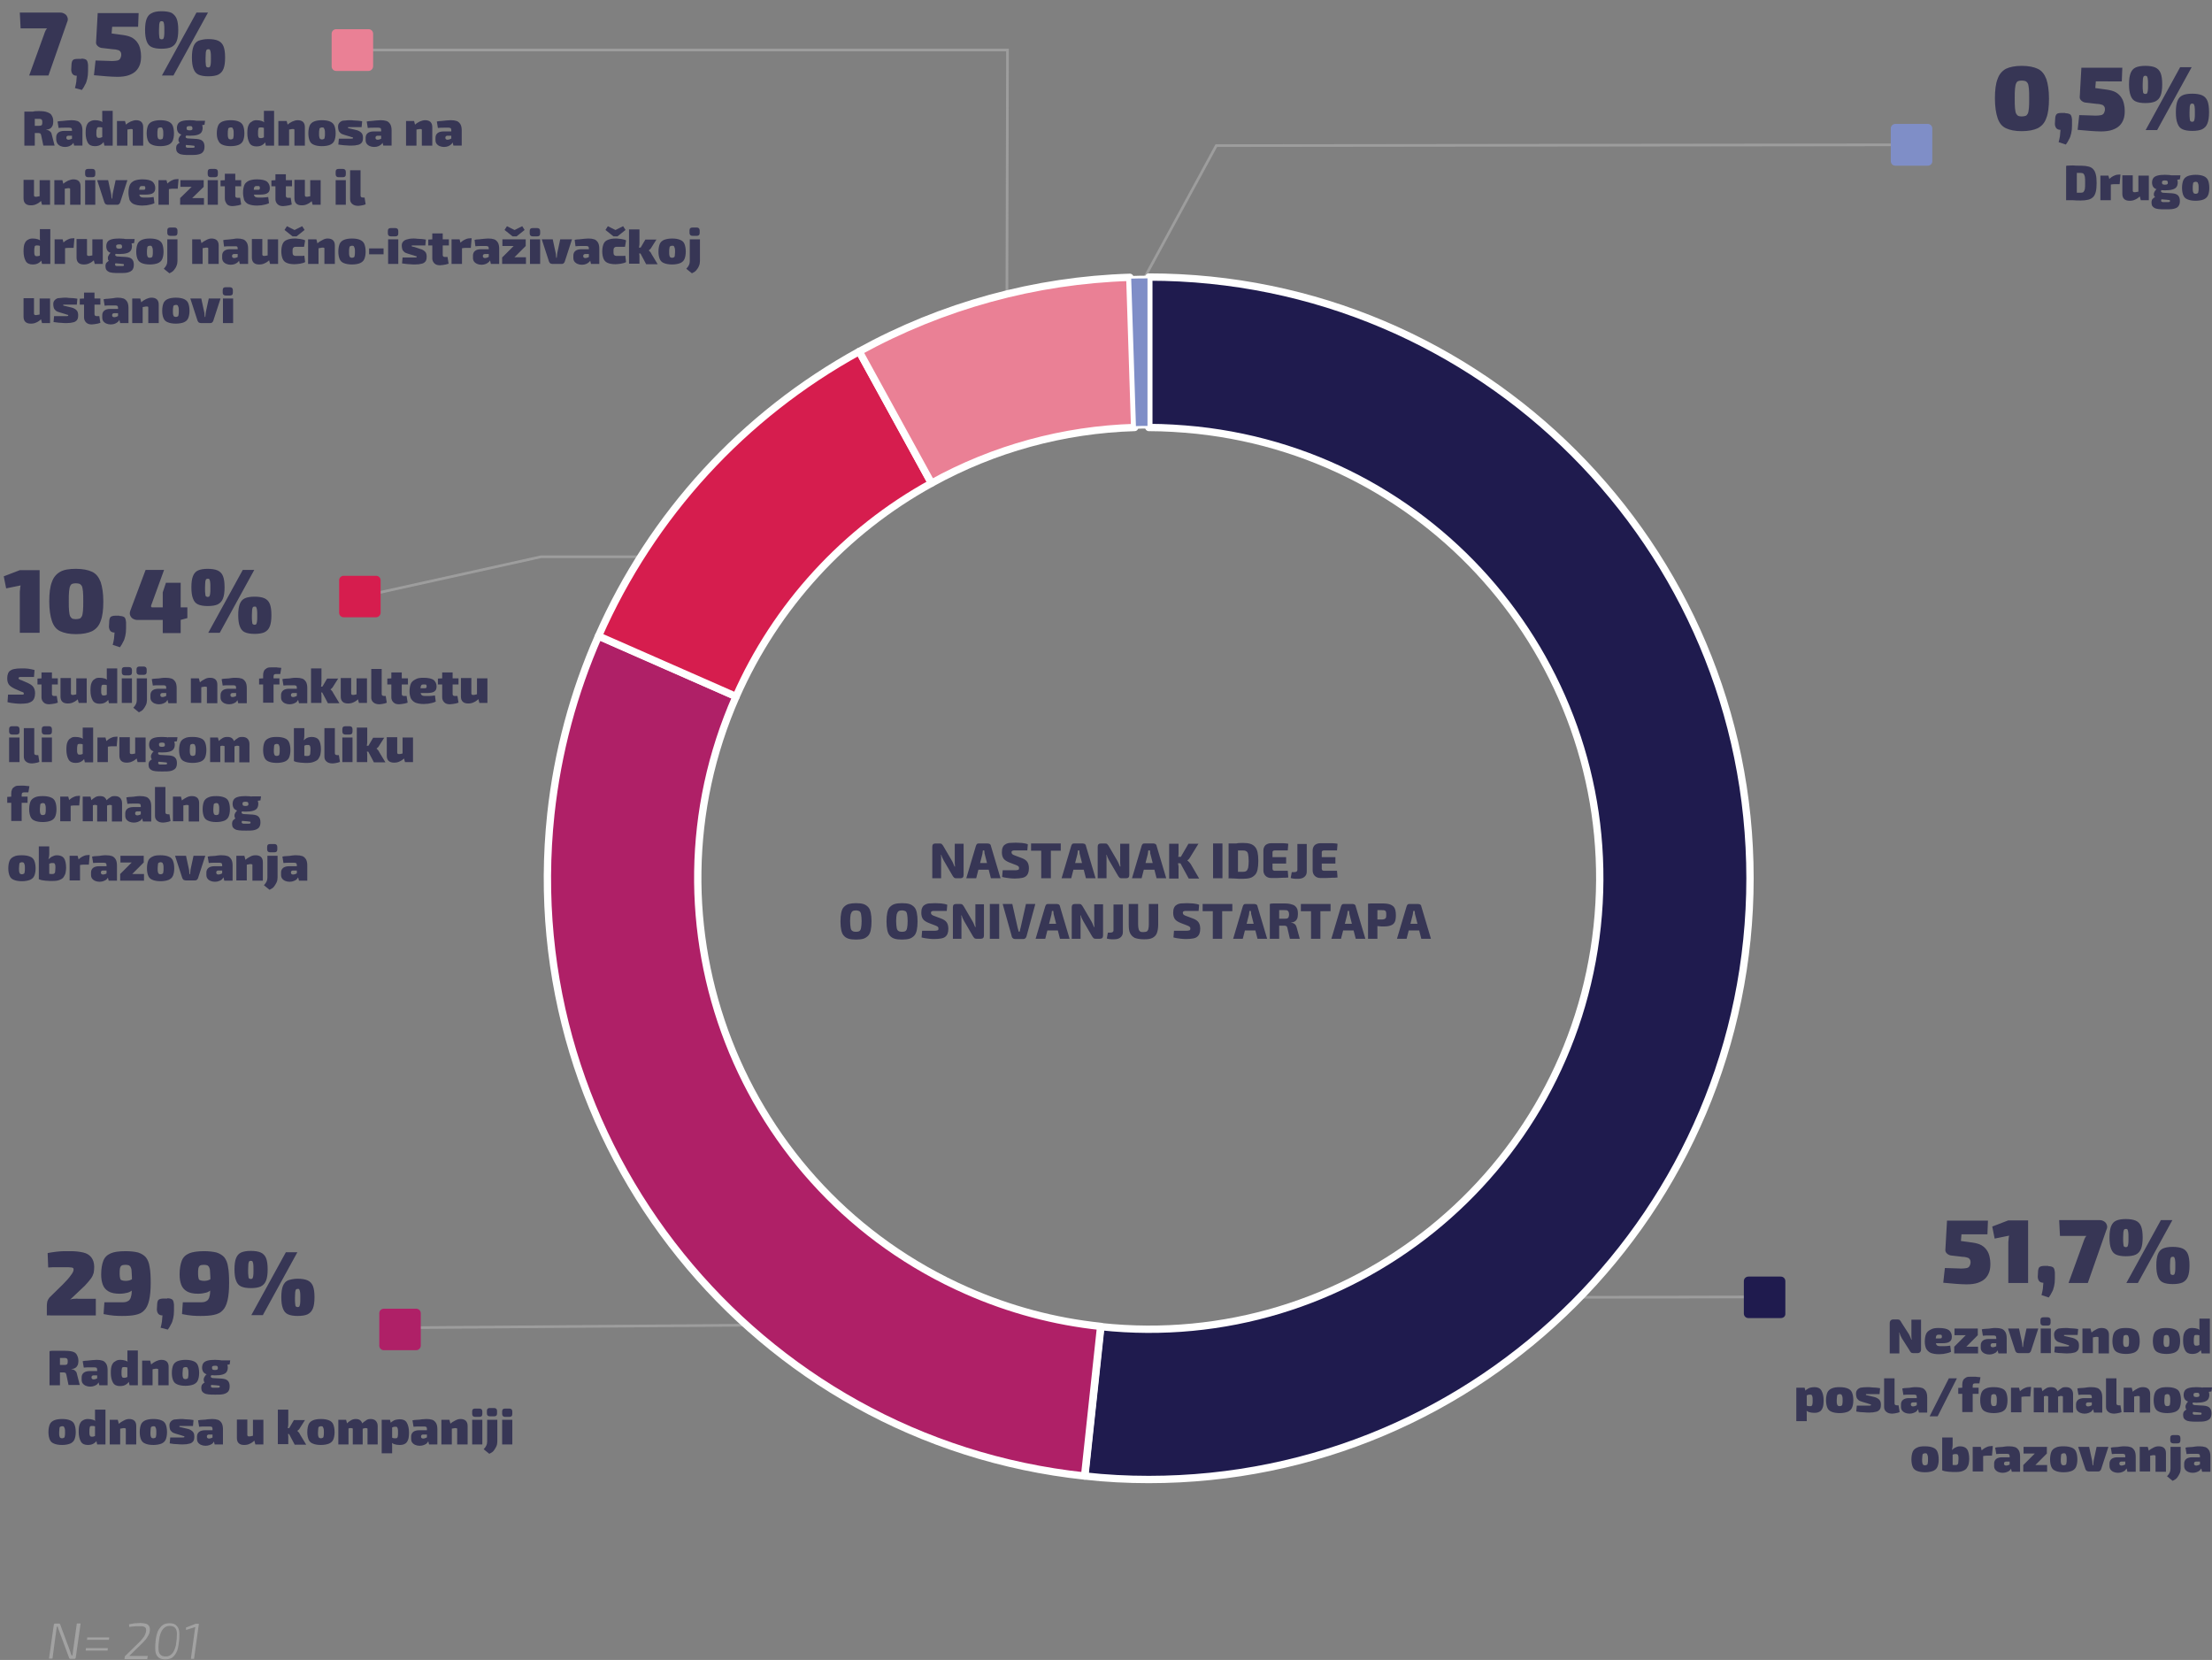
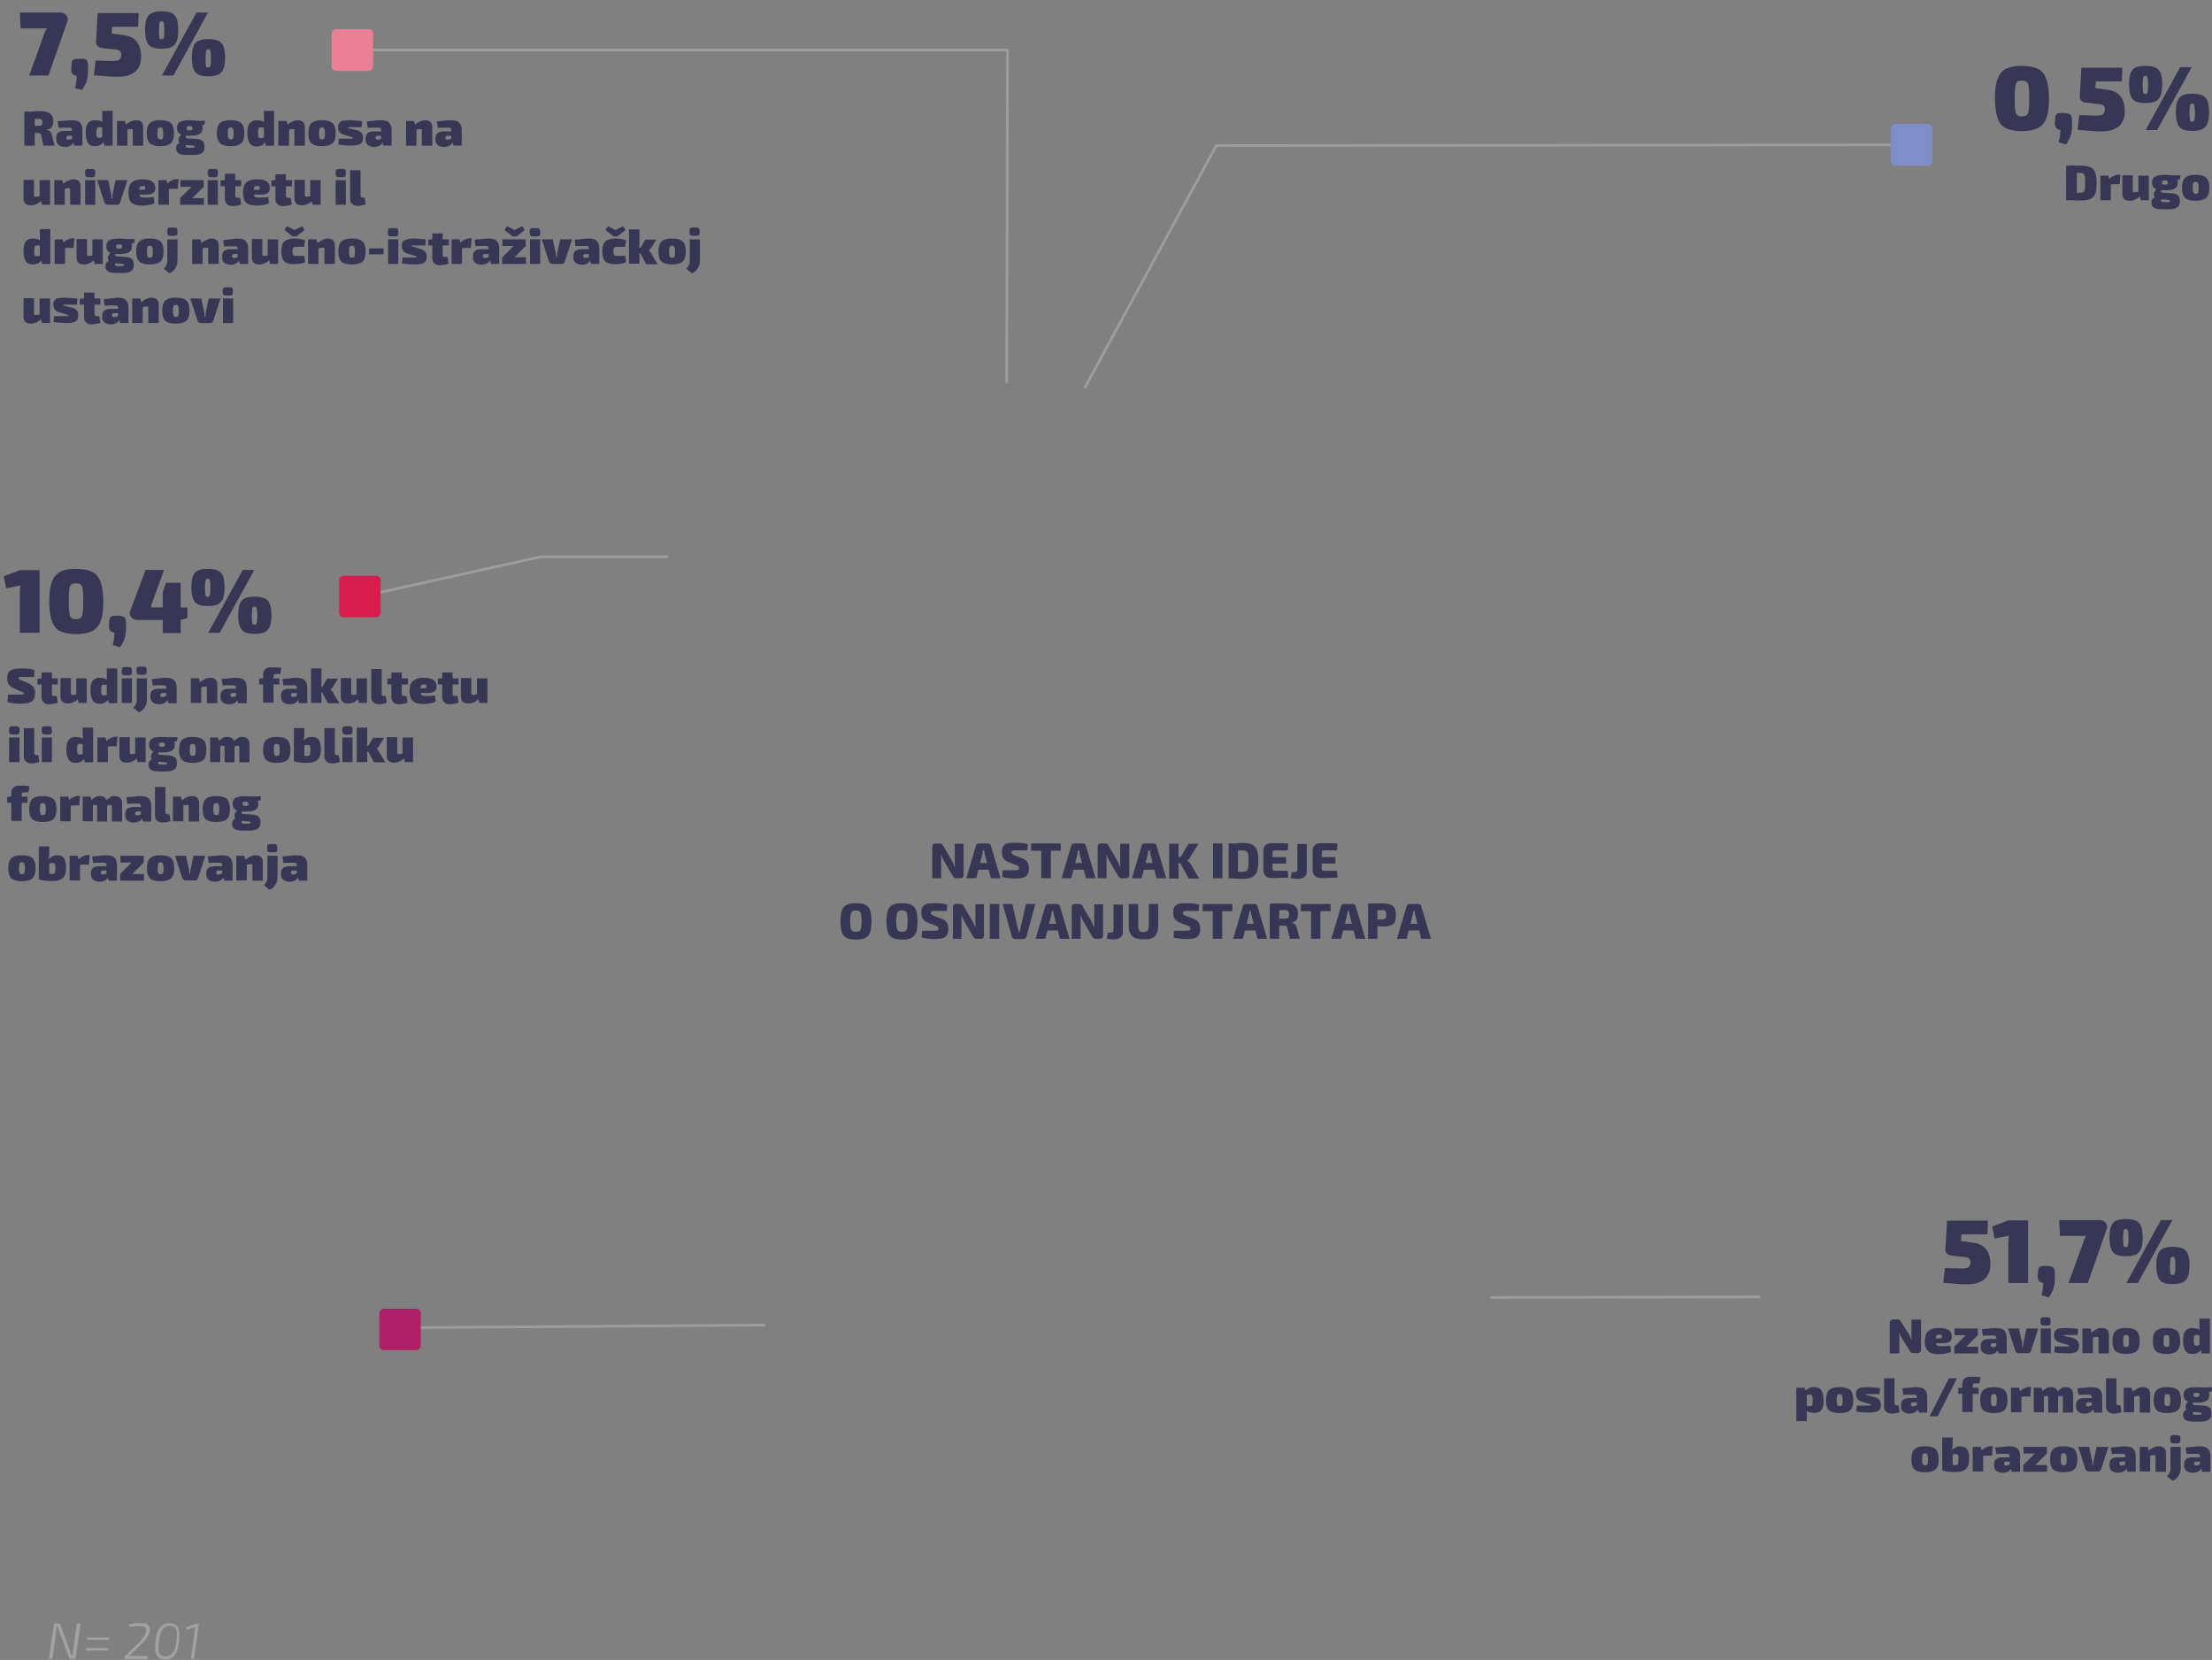
<svg xmlns="http://www.w3.org/2000/svg" xmlns:xlink="http://www.w3.org/1999/xlink" xml:space="preserve" id="Layer_1" x="0" y="0" version="1.1" viewBox="0 0 826.4 620.1">
  <rect x="0" y="0" width="826.4" height="620.1" fill="#808080" stroke="none" />
  <style>.st0,.st1{fill:none}.st1{stroke:#9d9d9d;stroke-miterlimit:10}.st3{fill:#373655}.st16{fill:#a2a2a2}</style>
  <path d="M-97.3-407.5h1920v1080h-1920z" class="st0" />
  <path d="M-97.3-407.5h1920v1080h-1920z" class="st0" />
  <defs>
    <path id="SVGID_1_" d="M-97.3-407.5h1920v1080h-1920z" />
  </defs>
  <clipPath id="SVGID_00000095305243145160550300000016114827368854916789_">
    <use xlink:href="#SVGID_1_" overflow="visible" />
  </clipPath>
-   <path d="M-97.3-407.5h1920v1080h-1920z" class="st0" />
  <path d="m135.2 222.8 66.9-14.8h47.5M714.2 54.1l-259.8.3-49.2 90.6" class="st1" />
  <defs>
    <path id="SVGID_00000118394358420525470840000018143733713917260988_" d="M-97.3-407.5h1920v1080h-1920z" />
  </defs>
  <clipPath id="SVGID_00000139999497785602776390000001079514738466450865_">
    <use xlink:href="#SVGID_00000118394358420525470840000018143733713917260988_" overflow="visible" />
  </clipPath>
  <path fill="#7f8ec7" d="M720.2 61.9h-12.1c-1 0-1.7-.8-1.7-1.7V48c0-1 .8-1.7 1.7-1.7h12.1c1 0 1.7.8 1.7 1.7v12.1c.1 1-.7 1.8-1.7 1.8" clip-path="url(#SVGID_00000139999497785602776390000001079514738466450865_)" />
  <path d="M755.3 24.6c2.5 0 4.5.4 6 1.1 1.5.7 2.5 2 3.2 3.8.6 1.8 1 4.2 1 7.3 0 3.1-.3 5.6-1 7.3-.6 1.8-1.7 3-3.2 3.8-1.5.7-3.5 1.1-6 1.1s-4.4-.4-5.9-1.1c-1.5-.7-2.5-2-3.1-3.8s-1-4.2-1-7.3c0-3.1.3-5.6 1-7.3.6-1.8 1.7-3 3.1-3.8 1.5-.7 3.5-1.1 5.9-1.1zm0 5.5c-.5 0-1 .1-1.3.2-.3.1-.6.4-.8.9-.2.4-.3 1.1-.4 2-.1.9-.1 2.1-.1 3.6s0 2.7.1 3.6c.1.9.2 1.6.4 2 .2.4.5.7.8.9.3.1.8.2 1.3.2.6 0 1-.1 1.4-.2.4-.1.6-.4.9-.9.2-.4.3-1.1.4-2 .1-.9.1-2.1.1-3.6s0-2.7-.1-3.6c-.1-.9-.2-1.6-.4-2-.2-.4-.5-.7-.9-.9-.4-.1-.8-.2-1.4-.2zM771.6 42.3c.9 0 1.5.2 1.9.5.4.4.5 1 .6 1.9v2.2c0 1.1-.1 2.1-.3 2.9-.2.8-.4 1.6-.8 2.2-.3.7-.7 1.3-1.2 2l-2.7-.9c.2-.8.4-1.5.5-2.3.1-.8.1-1.6.2-2.3-1.3 0-2-.7-2.1-2.2l.1-1.7c0-.9.2-1.6.5-1.9.3-.4 1-.5 1.9-.5h1.4zM792.9 25.1l-.2 5.3H783l-.2 2.5 4.4.6c1.3.2 2.4.5 3.3 1 .8.5 1.5 1.1 2 1.9.5.7.8 1.5 1 2.4.2.9.3 1.7.3 2.6 0 1.1-.1 2.1-.4 3-.3.9-.8 1.8-1.5 2.5s-1.6 1.2-2.7 1.6c-1.1.4-2.6.6-4.3.6-1.2 0-2.6-.1-4.1-.2-1.5-.1-3-.3-4.6-.4l.6-5.5c1.2 0 2.3.1 3.3.1 1.1 0 2 .1 2.8.1.9 0 1.6-.1 2.1-.2s.8-.4 1-.7c.2-.3.3-.7.4-1.2 0-.4 0-.7-.1-1-.1-.3-.3-.5-.5-.7-.2-.2-.6-.3-1-.4-.4-.1-.9-.2-1.5-.2l-4.3-.5c-.6-.1-1.1-.4-1.5-.8-.4-.4-.6-.9-.5-1.5l.6-10.7h15.3zM801.5 24.6c1.5 0 2.8.2 3.7.6.9.4 1.6 1.1 2 2.1.4 1 .6 2.4.6 4.2 0 1.8-.2 3.2-.6 4.2-.4 1-1 1.7-2 2.2-.9.4-2.1.6-3.7.6-1.5 0-2.7-.2-3.6-.6-.9-.4-1.5-1.1-1.9-2.2s-.6-2.4-.6-4.2c0-1.8.2-3.2.6-4.2.4-1 1-1.7 1.9-2.1.9-.4 2.1-.6 3.6-.6zm0 3.7c-.3 0-.5.1-.6.2-.1.1-.2.4-.3.9 0 .5-.1 1.2-.1 2.3 0 1 0 1.8.1 2.3 0 .5.1.8.3.9.1.1.3.2.6.2s.5-.1.6-.2c.1-.1.2-.4.3-.9.1-.5.1-1.2.1-2.3 0-1 0-1.8-.1-2.3s-.2-.8-.3-.9c-.1-.1-.3-.2-.6-.2zm17.3-3.2-12.9 23.5h-4.3l12.9-23.5h4.3zm.2 9.9c1.5 0 2.8.2 3.7.6.9.4 1.6 1.1 2 2.1.4 1 .6 2.4.6 4.2 0 1.8-.2 3.2-.6 4.2-.4 1-1 1.7-2 2.2-.9.4-2.1.6-3.7.6-1.5 0-2.7-.2-3.6-.6-.9-.4-1.5-1.1-1.9-2.2-.4-1-.6-2.4-.6-4.2 0-1.8.2-3.2.6-4.2.4-1 1-1.7 1.9-2.1.8-.4 2.1-.6 3.6-.6zm0 3.7c-.3 0-.5.1-.6.2-.1.1-.2.4-.3.9 0 .5-.1 1.2-.1 2.3 0 1 0 1.8.1 2.3 0 .5.1.8.3.9.1.1.3.2.6.2s.5-.1.6-.2c.1-.1.2-.4.3-.9.1-.5.1-1.2.1-2.3 0-1.1 0-1.8-.1-2.3-.1-.5-.2-.7-.3-.9-.1-.1-.3-.2-.6-.2zM777.4 61.9c1.1 0 2 .1 2.8.3.8.2 1.4.5 1.8 1 .5.5.8 1.2 1 2 .2.8.3 1.9.3 3.2s-.1 2.4-.3 3.2c-.2.8-.5 1.5-1 2s-1.1.8-1.8 1c-.8.2-1.7.3-2.8.3-1.1 0-2 0-2.9-.1s-1.7-.1-2.5-.1l1.6-2.8c.4 0 1 .1 1.6.1h2.2c.5 0 .8-.1 1-.3.2-.2.4-.6.5-1.1.1-.5.1-1.3.1-2.3 0-1 0-1.7-.1-2.3-.1-.5-.3-.9-.5-1.1-.2-.2-.6-.3-1-.3h-3.7l-1.8-2.7c.8 0 1.6-.1 2.5-.1.9.1 1.9.1 3 .1zm-1.5.2v12.7h-4V62.1h4zM787.7 65.6l.5 1.9.4.2v7.1h-3.9v-9.2h3zm4.5-.3-.3 3.5h-2.1c-.4 0-.9.1-1.6.2l-.2-2.1c.6-.6 1.2-1 1.9-1.3.6-.3 1.3-.4 1.9-.4h.4zM796.8 65.6v5.7c0 .2.1.3.2.4.1.1.3.1.5.1s.5 0 .8-.1c.3 0 .6-.1 1-.3l.2 1.9c-.6.6-1.2 1-1.9 1.3-.6.3-1.3.4-2 .4-1.8 0-2.7-.9-2.7-2.6v-6.9h3.9zm6 0v9.2h-3l-.5-1.9-.4-.2v-7.1h3.9zM805.9 70.6l1.8.3c-.1 0-.2.1-.3.3s0 .3 0 .5c.1.1.3.2.6.3l3.4.2c1.1.1 1.8.3 2.3.8.5.5.7 1.2.7 2.1 0 .9-.2 1.5-.6 2s-.9.7-1.7.9c-.8.2-1.8.2-3 .2-1.1 0-2 0-2.7-.1-.7-.1-1.2-.2-1.6-.5-.4-.2-.6-.5-.8-.8-.1-.3-.2-.7-.2-1.2 0-.4.1-.7.2-1 .2-.3.4-.5.8-.8.4-.2 1-.4 1.7-.6l1.6-.4 1.3.5-.6.3c-.4.3-.7.5-.9.6-.2.1-.4.2-.4.3-.1.1-.1.2-.1.4s0 .3.1.4c.1.1.3.1.5.2h2.1c.3 0 .4-.1.5-.1.1-.1.1-.2.1-.3 0-.2 0-.3-.1-.3-.1-.1-.3-.1-.5-.1s-.5-.1-.8-.1l-2.5-.2c-.6 0-1-.2-1.3-.4-.3-.2-.5-.5-.7-.8s-.1-.7-.1-1c.1-.3.2-.6.4-.9s.5-.6.8-.7zm2.9-5.3c1.2 0 2.1.1 2.8.3.7.2 1.2.5 1.5.9.3.4.5 1 .5 1.7s-.2 1.3-.5 1.7c-.3.4-.8.7-1.5.9-.7.2-1.6.3-2.8.3-1.2 0-2.1-.1-2.8-.3-.7-.2-1.2-.5-1.5-.9-.3-.4-.5-1-.5-1.7s.2-1.3.5-1.7c.3-.4.8-.7 1.5-.9s1.7-.3 2.8-.3zm0 2.1c-.5 0-.8.1-.9.2s-.2.3-.2.6.1.5.2.6c.2.1.5.2.9.2.5 0 .8-.1.9-.2.2-.1.2-.3.2-.6s-.1-.5-.2-.6c-.1-.1-.4-.2-.9-.2zm5.8-1.8-.2 1.4-2.6.4-.7-1.9h3.5zM820.3 65.3c1.3 0 2.3.2 3 .5s1.3.8 1.6 1.5c.3.7.5 1.7.5 2.9s-.2 2.1-.5 2.8c-.3.7-.9 1.2-1.6 1.5s-1.8.5-3 .5c-1.3 0-2.3-.2-3-.5-.8-.3-1.3-.8-1.6-1.5-.3-.7-.5-1.6-.5-2.8 0-1.2.2-2.2.5-2.9.3-.7.9-1.2 1.6-1.5.7-.3 1.8-.5 3-.5zm0 2.6c-.3 0-.5.1-.7.2s-.3.3-.3.7c-.1.3-.1.8-.1 1.4 0 .6 0 1.1.1 1.4.1.3.2.5.3.6.2.1.4.2.7.2.3 0 .5-.1.7-.2.2-.1.3-.3.3-.6.1-.3.1-.8.1-1.4 0-.6 0-1.1-.1-1.4-.1-.3-.2-.5-.3-.7-.2-.1-.4-.2-.7-.2z" class="st3" />
  <path d="m556.9 484.7 100.7-.2" class="st1" />
  <defs>
-     <path id="SVGID_00000124144230533225317530000000518951880357361842_" d="M-97.3-407.5h1920v1080h-1920z" />
-   </defs>
+     </defs>
  <clipPath id="SVGID_00000118365204543623081730000018303663062723821755_">
    <use xlink:href="#SVGID_00000124144230533225317530000000518951880357361842_" overflow="visible" />
  </clipPath>
  <path fill="#1f1b4e" d="M665.3 492.4h-12.1c-1 0-1.7-.8-1.7-1.7v-12.1c0-1 .8-1.7 1.7-1.7h12.1c1 0 1.7.8 1.7 1.7v12.1c.1 1-.7 1.7-1.7 1.7" clip-path="url(#SVGID_00000118365204543623081730000018303663062723821755_)" />
  <path d="m742.7 455.8-.2 5.3h-9.7l-.2 2.5 4.4.6c1.3.2 2.4.5 3.3 1 .8.5 1.5 1.1 2 1.9.5.7.8 1.5 1 2.4.2.9.3 1.7.3 2.6 0 1.1-.1 2.1-.4 3-.3.9-.8 1.8-1.5 2.5s-1.6 1.2-2.7 1.6c-1.1.4-2.6.6-4.3.6-1.2 0-2.6-.1-4.1-.2-1.5-.1-3-.3-4.6-.4l.6-5.5c1.2 0 2.3.1 3.3.1 1.1 0 2 .1 2.8.1.9 0 1.6-.1 2.1-.2s.8-.4 1-.7c.2-.3.3-.7.4-1.2 0-.4 0-.7-.1-1-.1-.3-.3-.5-.5-.7-.2-.2-.6-.3-1-.4s-.9-.2-1.5-.2l-4.3-.5c-.6-.1-1.1-.4-1.5-.8-.4-.4-.6-.9-.5-1.5l.6-10.7h15.3zM757.7 455.8v23.5h-7.4v-14.7c0-.5 0-1 .1-1.5 0-.5.1-1 .2-1.5l-5.4 1.1-.9-4.5 6-2.3h7.4zM765.2 473c.9 0 1.5.2 1.9.5.4.4.5 1 .6 1.9v2.2c0 1.1-.1 2.1-.3 2.9-.2.8-.4 1.6-.8 2.2-.3.7-.7 1.3-1.2 2l-2.7-.9c.2-.8.4-1.5.5-2.3.1-.8.1-1.6.2-2.3-1.3 0-2-.7-2.1-2.2l.1-1.7c0-.9.2-1.6.5-1.9s1-.5 1.9-.5h1.4zM784.4 455.8c.7 0 1.2.2 1.7.5s.8.7 1 1.3c.2.5.2 1.1-.1 1.7l-7 20h-7.2l5.4-14.9c.2-.5.3-.9.5-1.4.2-.5.4-.9.8-1.3h-9.9l-.3-5.9h15.1zM794.2 455.4c1.5 0 2.8.2 3.7.6.9.4 1.6 1.1 2 2.1.4 1 .6 2.4.6 4.2 0 1.8-.2 3.2-.6 4.2-.4 1-1 1.7-2 2.2-.9.4-2.1.6-3.7.6-1.5 0-2.7-.2-3.6-.6-.9-.4-1.5-1.1-1.9-2.2-.4-1-.6-2.4-.6-4.2 0-1.8.2-3.2.6-4.2.4-1 1-1.7 1.9-2.1.9-.4 2.1-.6 3.6-.6zm0 3.7c-.3 0-.5.1-.6.2-.1.1-.2.4-.3.9 0 .5-.1 1.2-.1 2.3 0 1 0 1.8.1 2.3 0 .5.1.8.3.9s.3.2.6.2.5-.1.6-.2.2-.4.3-.9.1-1.2.1-2.3c0-1 0-1.8-.1-2.3s-.2-.8-.3-.9c-.1-.2-.3-.2-.6-.2zm17.4-3.3-12.9 23.5h-4.3l12.9-23.5h4.3zm.1 10c1.5 0 2.8.2 3.7.6.9.4 1.6 1.1 2 2.1.4 1 .6 2.4.6 4.2 0 1.8-.2 3.2-.6 4.2-.4 1-1 1.7-2 2.2-.9.4-2.1.6-3.7.6-1.5 0-2.7-.2-3.6-.6-.9-.4-1.5-1.1-1.9-2.2-.4-1-.6-2.4-.6-4.2 0-1.8.2-3.2.6-4.2.4-1 1-1.7 1.9-2.1.9-.4 2.1-.6 3.6-.6zm0 3.7c-.3 0-.5.1-.6.2-.1.1-.2.4-.3.9 0 .5-.1 1.2-.1 2.3 0 1 0 1.8.1 2.3 0 .5.1.8.3.9s.3.2.6.2.5-.1.6-.2.2-.4.3-.9c.1-.5.1-1.2.1-2.3 0-1.1 0-1.8-.1-2.3-.1-.5-.2-.7-.3-.9-.1-.2-.3-.2-.6-.2zM717.7 492.8v11.3c0 .9-.5 1.4-1.4 1.4h-1.5c-.4 0-.7-.1-.9-.3-.2-.2-.4-.5-.6-.9l-2.8-4.4c-.2-.3-.3-.7-.5-1-.1-.4-.3-.8-.4-1.1h-.1c.1.4.1.8.1 1.2V505.6H706v-11.3c0-.9.5-1.4 1.4-1.4h1.5c.4 0 .7.1.9.3.2.2.4.5.6.9l2.7 4.2c.2.3.3.6.5 1s.3.8.5 1.2h.1c0-.4-.1-.8-.1-1.2V493h3.6zM724.4 496.1c1.7 0 3 .3 3.7.8.7.6 1.1 1.4 1.1 2.4 0 .9-.2 1.5-.8 1.9-.5.4-1.5.6-2.8.6h-5V500h3.9c.4 0 .7 0 .8-.1.1-.1.2-.3.2-.6s-.1-.5-.2-.6c-.1-.1-.4-.1-.8-.1s-.6 0-.8.1c-.2.1-.3.3-.4.6-.1.3-.1.7-.1 1.4 0 .6 0 1 .1 1.3.1.3.2.5.5.7.2.1.6.2 1 .2h1.6c.7 0 1.4-.1 2.2-.2l.3 2.3c-.4.2-.9.4-1.4.5l-1.5.3c-.5 0-1.1.1-1.6.1-1.3 0-2.3-.2-3.1-.5-.8-.4-1.3-.9-1.7-1.6-.3-.7-.5-1.6-.5-2.6 0-1.2.2-2.2.5-2.9.3-.7.9-1.2 1.7-1.6.8-.5 1.8-.6 3.1-.6zM734.4 498.8h4.5l-4.3 4.3h-4.5l4.3-4.3zm4.6 4.3v2.5h-8.9v-2.5h8.9zm-.1-6.8v2.5h-8.7v-2.5h8.7zM748.2 499.9v1.9h-3.8c-.2 0-.4.1-.5.2s-.2.2-.2.4v.3c0 .2.1.3.2.4.1.1.3.2.6.2s.6-.1.9-.2c.3-.1.6-.3.9-.5.3-.2.5-.4.8-.7v1.2c-.1.2-.2.5-.4.8s-.4.6-.7 1-.7.6-1.2.8-1 .3-1.6.3c-.6 0-1.1-.1-1.6-.3s-.9-.5-1.2-.9-.4-.9-.4-1.4v-.9c0-.7.3-1.3.8-1.7.5-.4 1.3-.6 2.2-.6h5.2zm-2.6-3.8c.9 0 1.6.1 2.2.3.6.2 1 .6 1.4 1.2.3.5.5 1.3.5 2.3v5.7h-3.1l-.5-2-.3-.4v-3.4c0-.3-.1-.6-.2-.7-.2-.1-.4-.2-.8-.2H743c-.7 0-1.4 0-2.2.1l-.4-2.4c.5-.1 1-.2 1.7-.2s1.3-.1 1.9-.2c.6-.1 1.2-.1 1.6-.1zM761.5 496.3l-2.7 8.3c-.1.3-.2.5-.5.7-.2.2-.5.2-.8.2h-3.3c-.3 0-.5-.1-.8-.2-.2-.2-.4-.4-.5-.7l-2.7-8.3h4.1l1.1 5.1c.1.3.1.6.1.9 0 .3.1.6.1.9h.2c0-.3.1-.6.1-.9 0-.3.1-.6.1-.9l1.1-5.1h4.4zM765 492.1c.7 0 1.1.4 1.1 1.1v.9c0 .8-.4 1.1-1.1 1.1h-1.6c-.7 0-1.1-.4-1.1-1.1v-.9c0-.8.4-1.1 1.1-1.1h1.6zm1.2 4.2v9.2h-3.8v-9.2h3.8zM771.7 496.1c.5 0 1 0 1.6.1.6 0 1.2.1 1.7.1.6.1 1 .1 1.4.2l-.2 2.2H771.2c-.1 0-.1.1-.1.2s.1.2.2.2.4.1.9.2l2.1.5c.8.2 1.4.6 1.8 1s.6 1 .6 1.8-.1 1.4-.4 1.8c-.3.4-.8.8-1.4.9-.7.2-1.5.3-2.6.3-.4 0-1.1 0-2-.1-.9 0-1.8-.1-2.8-.3l.2-2.2h4.6c.3 0 .5 0 .6-.1.1 0 .1-.1.1-.2s-.1-.2-.2-.2-.5-.1-1-.3l-2-.6c-.7-.2-1.2-.4-1.5-.7-.3-.3-.6-.6-.7-1-.1-.4-.2-.8-.2-1.3 0-.6.1-1 .4-1.4.3-.4.7-.7 1.3-.9.7-.1 1.6-.2 2.6-.2zM781 496.3l.5 1.9.4.2v7.1H778v-9.2h3zm4.2-.2c1.8 0 2.7.9 2.7 2.6v6.9H784v-5.7c0-.2 0-.4-.1-.4s-.3-.1-.5-.1-.5 0-.8.1c-.3 0-.7.1-1.1.3l-.2-1.9c.6-.6 1.3-1 1.9-1.3.7-.4 1.3-.5 2-.5zM794.3 496.1c1.3 0 2.3.2 3 .5.8.3 1.3.8 1.6 1.5.3.7.5 1.7.5 2.9s-.2 2.1-.5 2.8c-.3.7-.9 1.2-1.6 1.5-.8.3-1.8.5-3 .5-1.3 0-2.3-.2-3-.5-.8-.3-1.3-.8-1.6-1.5-.3-.7-.5-1.6-.5-2.8 0-1.2.2-2.2.5-2.9.3-.7.9-1.2 1.6-1.5.7-.4 1.7-.5 3-.5zm0 2.6c-.3 0-.5.1-.7.2-.2.1-.3.3-.3.7s-.1.8-.1 1.4c0 .6 0 1.1.1 1.4.1.3.2.5.3.6s.4.2.7.2c.3 0 .5-.1.7-.2.2-.1.3-.3.3-.6.1-.3.1-.8.1-1.4 0-.6 0-1.1-.1-1.4s-.2-.5-.3-.7c-.2-.1-.4-.2-.7-.2zM809.4 496.1c1.3 0 2.3.2 3 .5.8.3 1.3.8 1.6 1.5.3.7.5 1.7.5 2.9s-.2 2.1-.5 2.8c-.3.7-.9 1.2-1.6 1.5-.8.3-1.8.5-3 .5-1.3 0-2.3-.2-3-.5-.8-.3-1.3-.8-1.6-1.5-.3-.7-.5-1.6-.5-2.8 0-1.2.2-2.2.5-2.9.3-.7.9-1.2 1.6-1.5.7-.4 1.7-.5 3-.5zm0 2.6c-.3 0-.5.1-.7.2-.2.1-.3.3-.3.7s-.1.8-.1 1.4c0 .6 0 1.1.1 1.4.1.3.2.5.3.6s.4.2.7.2c.3 0 .5-.1.7-.2.2-.1.3-.3.3-.6.1-.3.1-.8.1-1.4 0-.6 0-1.1-.1-1.4s-.2-.5-.3-.7c-.2-.1-.4-.2-.7-.2zM819 496.1c.7 0 1.4.1 2 .3.6.2 1.1.6 1.5 1.1l-.3 1.5c-.2-.1-.5-.2-.7-.2-.2-.1-.5-.1-.9-.1-.3 0-.5 0-.6.1-.2.1-.3.3-.3.6-.1.3-.1.8-.1 1.5 0 .6 0 1 .1 1.2.1.3.2.4.3.5.2.1.3.1.6.1s.5 0 .7-.1.3-.1.5-.2c.1-.1.3-.2.5-.2l.2 1.6c-.2.6-.6 1-1.2 1.4-.6.4-1.3.6-2.3.6-1.2 0-2.1-.4-2.6-1.3s-.8-2.1-.8-3.6c0-1.3.1-2.2.4-2.9.3-.7.7-1.2 1.2-1.4.4-.4 1.1-.5 1.8-.5zm6.6-3.4v12.9h-3.1l-.4-1.8-.4-.3v-5.8l.1-.2c0-.4 0-.8-.1-1.3v-3.6h3.9zM674.2 518.4l.4 1.5.4.3v6.1l-.1.2c0 .4.1.8.1 1.3v3.1h-3.9v-12.5h3.1zm3.7-.2c1.2 0 2.1.4 2.6 1.3s.8 2.1.8 3.6c0 1.3-.1 2.2-.4 2.9-.3.7-.7 1.2-1.2 1.4-.5.3-1.2.4-1.9.4s-1.4-.1-2-.3c-.6-.2-1.1-.6-1.5-1.1l.3-1.5c.2.1.5.2.7.3.2.1.5.1.9.1.3 0 .5 0 .6-.1s.3-.3.3-.6c.1-.3.1-.8.1-1.4 0-.7 0-1.2-.1-1.5-.1-.3-.2-.5-.3-.6s-.3-.1-.6-.1-.6 0-.8.1c-.2.1-.4.2-.6.2l-.5-1.5c.2-.3.4-.6.8-.8.4-.3.8-.5 1.2-.6.5-.1 1-.2 1.6-.2zM687.3 518.2c1.3 0 2.3.2 3 .5.8.3 1.3.8 1.6 1.5.3.7.5 1.7.5 2.9s-.2 2.1-.5 2.8c-.3.7-.9 1.2-1.6 1.5-.8.3-1.8.5-3 .5-1.3 0-2.3-.2-3-.5-.8-.3-1.3-.8-1.6-1.5-.3-.7-.5-1.6-.5-2.8 0-1.2.2-2.2.5-2.9.3-.7.9-1.2 1.6-1.5.8-.4 1.8-.5 3-.5zm0 2.6c-.3 0-.5.1-.7.2-.2.1-.3.3-.3.7s-.1.8-.1 1.4c0 .6 0 1.1.1 1.4.1.3.2.5.3.6s.4.2.7.2c.3 0 .5-.1.7-.2.2-.1.3-.3.3-.6.1-.3.1-.8.1-1.4 0-.6 0-1.1-.1-1.4s-.2-.5-.3-.7c-.1-.1-.4-.2-.7-.2zM697.7 518.2c.5 0 1 0 1.6.1.6 0 1.2.1 1.7.1.6.1 1 .1 1.4.2l-.2 2.2H697.2c-.1 0-.1.1-.1.2s.1.2.2.2.4.1.9.2l2.1.5c.8.2 1.4.6 1.8 1s.6 1 .6 1.8-.1 1.4-.4 1.8c-.3.4-.8.8-1.4.9-.7.2-1.5.3-2.6.3-.4 0-1.1 0-2-.1-.9 0-1.8-.1-2.8-.3l.2-2.2h4.6c.3 0 .5 0 .6-.1.1 0 .1-.1.1-.2s-.1-.2-.2-.2-.5-.1-1-.3l-2-.6c-.7-.2-1.2-.4-1.5-.7-.3-.3-.6-.6-.7-1-.1-.4-.2-.8-.2-1.3 0-.6.1-1 .4-1.4.3-.4.7-.7 1.3-.9.6-.1 1.5-.2 2.6-.2zM707.8 514.8v9.5c0 .2.1.4.2.5.2.1.4.2.7.2h.6l.4 2.5c-.2.1-.4.2-.8.3-.3.1-.7.1-1 .2-.3 0-.6.1-.9.1-1 0-1.7-.2-2.3-.7-.6-.5-.8-1.1-.8-1.9v-10.6h3.9zM718.4 522v1.9h-3.8c-.2 0-.4.1-.5.2s-.2.2-.2.4v.3c0 .2.1.3.2.4.1.1.3.2.6.2s.6-.1.9-.2c.3-.1.6-.3.9-.5.3-.2.5-.4.8-.7v1.2c-.1.2-.2.5-.4.8s-.4.6-.7 1-.7.6-1.2.8-1 .3-1.6.3c-.6 0-1.1-.1-1.6-.3s-.9-.5-1.2-.9-.4-.9-.4-1.4v-.9c0-.7.3-1.3.8-1.7.5-.4 1.3-.6 2.2-.6h5.2zm-2.5-3.8c.9 0 1.6.1 2.2.3.6.2 1 .6 1.4 1.2.3.5.5 1.3.5 2.3v5.7h-3.1l-.5-2-.3-.4v-3.4c0-.3-.1-.6-.2-.7-.2-.1-.4-.2-.8-.2h-1.8c-.7 0-1.4 0-2.2.1l-.4-2.4c.5-.1 1-.2 1.7-.2s1.3-.1 1.9-.2c.5-.1 1.1-.1 1.6-.1zM731.1 514.9l-7.2 14.2h-3l7.2-14.2h3zM739.2 518.4v2.3h-7.6v-2.2l1.6-.1h6zm-2.7-4.1h1c.4 0 .8 0 1.3.1.4 0 .8.1 1.1.1l-.4 2.3h-1.6c-.3 0-.6.1-.7.2-.1.1-.2.4-.2.7v9.8h-3.9v-10.3c0-.6.1-1.1.3-1.5.2-.5.6-.8 1.1-1.1s1.2-.3 2-.3zM744.9 518.2c1.3 0 2.3.2 3 .5.8.3 1.3.8 1.6 1.5.3.7.5 1.7.5 2.9s-.2 2.1-.5 2.8c-.3.7-.9 1.2-1.6 1.5-.8.3-1.8.5-3 .5-1.3 0-2.3-.2-3-.5-.8-.3-1.3-.8-1.6-1.5-.3-.7-.5-1.6-.5-2.8 0-1.2.2-2.2.5-2.9.3-.7.9-1.2 1.6-1.5.8-.4 1.8-.5 3-.5zm0 2.6c-.3 0-.5.1-.7.2-.2.1-.3.3-.3.7s-.1.8-.1 1.4c0 .6 0 1.1.1 1.4.1.3.2.5.3.6s.4.2.7.2c.3 0 .5-.1.7-.2.2-.1.3-.3.3-.6.1-.3.1-.8.1-1.4 0-.6 0-1.1-.1-1.4s-.2-.5-.3-.7c-.2-.1-.4-.2-.7-.2zM754.3 518.4l.5 1.9.4.2v7.1h-3.9v-9.2h3zm4.5-.2-.3 3.5h-2.1c-.4 0-.9.1-1.6.2l-.2-2.1c.6-.6 1.2-1 1.9-1.3.6-.3 1.3-.4 1.9-.4h.4zM762.7 518.4l.5 1.9.4.2v7.1h-3.8v-9.2h2.9zm3.6-.2c.8 0 1.5.2 1.9.7.4.4.7 1.1.7 1.9v6.9h-3.7V522c0-.2 0-.4-.1-.4s-.3-.1-.5-.1h-.4c-.1 0-.3 0-.4.1-.2 0-.4.1-.7.2l-.2-1.9c.5-.6 1.1-1 1.6-1.3.5-.3 1.1-.4 1.8-.4zm5.5 0c.9 0 1.5.2 2 .7.4.4.7 1.1.7 1.9v6.9h-3.8V522c0-.2 0-.4-.1-.4s-.2-.1-.5-.1h-.3c-.1 0-.3 0-.4.1-.2 0-.4.1-.6.2l-.2-1.9c.5-.6 1.1-1 1.6-1.3.3-.3.9-.4 1.6-.4zM783.8 522v1.9H780c-.2 0-.4.1-.5.2s-.2.2-.2.4v.3c0 .2.1.3.2.4.1.1.3.2.6.2s.6-.1.9-.2c.3-.1.6-.3.9-.5.3-.2.5-.4.8-.7v1.2c-.1.2-.2.5-.4.8s-.4.6-.7 1-.7.6-1.2.8-1 .3-1.6.3c-.6 0-1.1-.1-1.6-.3s-.9-.5-1.2-.9-.4-.9-.4-1.4v-.9c0-.7.3-1.3.8-1.7.5-.4 1.3-.6 2.2-.6h5.2zm-2.5-3.8c.9 0 1.6.1 2.2.3.6.2 1 .6 1.4 1.2.3.5.5 1.3.5 2.3v5.7h-3.1l-.5-2-.3-.4v-3.4c0-.3-.1-.6-.2-.7-.2-.1-.4-.2-.8-.2h-1.8c-.7 0-1.4 0-2.2.1l-.4-2.4c.5-.1 1-.2 1.7-.2s1.3-.1 1.9-.2c.6-.1 1.1-.1 1.6-.1zM790.7 514.8v9.5c0 .2.1.4.2.5.2.1.4.2.7.2h.6l.4 2.5c-.2.1-.4.2-.8.3-.3.1-.7.1-1 .2-.3 0-.6.1-.9.1-1 0-1.7-.2-2.3-.7-.6-.5-.8-1.1-.8-1.9v-10.6h3.9zM796.4 518.4l.5 1.9.4.2v7.1h-3.9v-9.2h3zm4.2-.2c1.8 0 2.7.9 2.7 2.6v6.9h-3.9V522c0-.2 0-.4-.1-.4s-.3-.1-.5-.1-.5 0-.8.1c-.3 0-.7.1-1.1.3l-.2-1.9c.6-.6 1.3-1 1.9-1.3.7-.4 1.4-.5 2-.5zM809.7 518.2c1.3 0 2.3.2 3 .5.8.3 1.3.8 1.6 1.5.3.7.5 1.7.5 2.9s-.2 2.1-.5 2.8c-.3.7-.9 1.2-1.6 1.5-.8.3-1.8.5-3 .5-1.3 0-2.3-.2-3-.5-.8-.3-1.3-.8-1.6-1.5-.3-.7-.5-1.6-.5-2.8 0-1.2.2-2.2.5-2.9.3-.7.9-1.2 1.6-1.5.7-.4 1.7-.5 3-.5zm0 2.6c-.3 0-.5.1-.7.2-.2.1-.3.3-.3.7s-.1.8-.1 1.4c0 .6 0 1.1.1 1.4.1.3.2.5.3.6s.4.2.7.2c.3 0 .5-.1.7-.2.2-.1.3-.3.3-.6.1-.3.1-.8.1-1.4 0-.6 0-1.1-.1-1.4s-.2-.5-.3-.7c-.2-.1-.4-.2-.7-.2zM817.7 523.5l1.8.3c-.1 0-.2.1-.3.3-.1.2 0 .3 0 .5.1.1.3.2.6.3l3.4.2c1.1.1 1.8.3 2.3.8.5.5.7 1.2.7 2.1 0 .9-.2 1.5-.6 2-.4.4-.9.7-1.7.9-.8.2-1.8.2-3 .2-1.1 0-2 0-2.7-.1-.7-.1-1.2-.2-1.6-.5-.4-.2-.6-.5-.8-.8-.1-.3-.2-.7-.2-1.2 0-.4.1-.7.2-1 .2-.3.4-.5.8-.8.4-.2 1-.4 1.7-.6l1.6-.3 1.3.5-.6.3c-.4.3-.7.5-.9.6-.2.1-.4.2-.4.3s-.1.2-.1.4 0 .3.1.4c.1.1.3.1.5.2h2.1c.3 0 .4-.1.5-.1.1-.1.1-.2.1-.3 0-.2 0-.3-.1-.3-.1-.1-.3-.1-.5-.1s-.5-.1-.8-.1l-2.5-.2c-.6 0-1-.2-1.3-.4-.3-.2-.5-.5-.7-.8-.1-.3-.1-.7-.1-1 .1-.3.2-.6.4-.9s.4-.7.8-.8zm2.9-5.3c1.2 0 2.1.1 2.8.3.7.2 1.2.5 1.5.9.3.4.5 1 .5 1.7s-.2 1.3-.5 1.7-.8.7-1.5.9c-.7.2-1.6.3-2.8.3-1.2 0-2.1-.1-2.8-.3s-1.2-.5-1.5-.9c-.3-.4-.5-1-.5-1.7s.2-1.3.5-1.7c.3-.4.8-.7 1.5-.9s1.7-.3 2.8-.3zm0 2.1c-.5 0-.8.1-.9.2-.2.1-.2.3-.2.6s.1.5.2.6.5.2.9.2c.5 0 .8-.1.9-.2.2-.1.2-.3.2-.6s-.1-.5-.2-.6c-.2-.2-.5-.2-.9-.2zm5.8-1.9-.2 1.4-2.6.4-.7-1.9h3.5zM719.2 540.3c1.3 0 2.3.2 3 .5.8.3 1.3.8 1.6 1.5.3.7.5 1.7.5 2.9s-.2 2.1-.5 2.8c-.3.7-.9 1.2-1.6 1.5-.8.3-1.8.5-3 .5-1.3 0-2.3-.2-3-.5-.8-.3-1.3-.8-1.6-1.5-.3-.7-.5-1.6-.5-2.8 0-1.2.2-2.2.5-2.9.3-.7.9-1.2 1.6-1.5.7-.4 1.7-.5 3-.5zm0 2.6c-.3 0-.5.1-.7.2-.2.1-.3.3-.3.7s-.1.8-.1 1.4c0 .6 0 1.1.1 1.4.1.3.2.5.3.6s.4.2.7.2c.3 0 .5-.1.7-.2.2-.1.3-.3.3-.6.1-.3.1-.8.1-1.4 0-.6 0-1.1-.1-1.4s-.2-.5-.3-.7c-.2-.2-.4-.2-.7-.2zM729.5 536.9v2.6c0 .4 0 .9-.1 1.4-.1.5-.2.9-.3 1.3l.4.2v7.1l-3.9-.2V537h3.9zm2.7 3.4c1.3 0 2.2.4 2.7 1.1.5.7.8 2 .8 3.6 0 .6-.1 1.2-.2 1.8s-.4 1.1-.7 1.6-.8.8-1.5 1.1-1.5.4-2.6.4h-1.2c-.5 0-1-.1-1.5-.1-.5-.1-1-.1-1.4-.2-.4-.1-.8-.2-1.1-.4l3.1-2.1c.1 0 .3.1.6.1.2 0 .5.1.8.1h.7c.3 0 .5-.1.6-.2.1-.1.3-.3.3-.7s.1-.8.1-1.4c0-.5 0-.9-.1-1.2-.1-.3-.2-.4-.3-.5-.2-.1-.4-.1-.7-.1-.3 0-.6 0-.8.1-.2.1-.5.2-.7.3l-.3-1.5c.3-.3.6-.6.9-.8.3-.3.7-.5 1.2-.7.4-.2.8-.3 1.3-.3zM740 540.5l.5 1.9.4.2v7.1H737v-9.2h3zm4.5-.2-.3 3.5h-2.1c-.4 0-.9.1-1.6.2l-.2-2.1c.6-.6 1.2-1 1.9-1.3.6-.3 1.3-.4 1.9-.4h.4zM753.2 544.1v1.9h-3.8c-.2 0-.4.1-.5.2s-.2.2-.2.4v.3c0 .2.1.3.2.4.1.1.3.2.6.2s.6-.1.9-.2c.3-.1.6-.3.9-.5.3-.2.5-.4.8-.7v1.2c-.1.2-.2.5-.4.8s-.4.6-.7 1-.7.6-1.2.8-1 .3-1.6.3c-.6 0-1.1-.1-1.6-.3s-.9-.5-1.2-.9-.4-.9-.4-1.4v-.9c0-.7.3-1.3.8-1.7.5-.4 1.3-.6 2.2-.6h5.2zm-2.6-3.8c.9 0 1.6.1 2.2.3.6.2 1 .6 1.4 1.2.3.5.5 1.3.5 2.3v5.7h-3.1l-.5-2-.3-.4V544c0-.3-.1-.6-.2-.7-.2-.1-.4-.2-.8-.2H748c-.7 0-1.4 0-2.2.1l-.4-2.4c.5-.1 1-.2 1.7-.2s1.3-.1 1.9-.2c.6-.1 1.2-.1 1.6-.1zM760.2 543h4.5l-4.3 4.3h-4.5l4.3-4.3zm4.6 4.3v2.5h-8.9v-2.5h8.9zm-.1-6.8v2.5H756v-2.5h8.7zM771 540.3c1.3 0 2.3.2 3 .5.8.3 1.3.8 1.6 1.5.3.7.5 1.7.5 2.9s-.2 2.1-.5 2.8c-.3.7-.9 1.2-1.6 1.5-.8.3-1.8.5-3 .5-1.3 0-2.3-.2-3-.5-.8-.3-1.3-.8-1.6-1.5-.3-.7-.5-1.6-.5-2.8 0-1.2.2-2.2.5-2.9.3-.7.9-1.2 1.6-1.5.7-.4 1.7-.5 3-.5zm0 2.6c-.3 0-.5.1-.7.2-.2.1-.3.3-.3.7s-.1.8-.1 1.4c0 .6 0 1.1.1 1.4.1.3.2.5.3.6s.4.2.7.2c.3 0 .5-.1.7-.2.2-.1.3-.3.3-.6.1-.3.1-.8.1-1.4 0-.6 0-1.1-.1-1.4s-.2-.5-.3-.7c-.2-.2-.4-.2-.7-.2zM787.7 540.5l-2.7 8.3c-.1.3-.2.5-.5.7-.2.2-.5.2-.8.2h-3.3c-.3 0-.5-.1-.8-.2-.2-.2-.4-.4-.5-.7l-2.7-8.3h4.1l1.1 5.1c.1.3.1.6.1.9 0 .3.1.6.1.9h.2c0-.3.1-.6.1-.9 0-.3.1-.6.1-.9l1.1-5.1h4.4zM796.3 544.1v1.9h-3.8c-.2 0-.4.1-.5.2s-.2.2-.2.4v.3c0 .2.1.3.2.4.1.1.3.2.6.2s.6-.1.9-.2c.3-.1.6-.3.9-.5.3-.2.5-.4.8-.7v1.2c-.1.2-.2.5-.4.8s-.4.6-.7 1-.7.6-1.2.8-1 .3-1.6.3c-.6 0-1.1-.1-1.6-.3s-.9-.5-1.2-.9-.4-.9-.4-1.4v-.9c0-.7.3-1.3.8-1.7.5-.4 1.3-.6 2.2-.6h5.2zm-2.5-3.8c.9 0 1.6.1 2.2.3.6.2 1 .6 1.4 1.2.3.5.5 1.3.5 2.3v5.7h-3.1l-.5-2-.3-.4V544c0-.3-.1-.6-.2-.7-.2-.1-.4-.2-.8-.2h-1.8c-.7 0-1.4 0-2.2.1l-.4-2.4c.5-.1 1-.2 1.7-.2s1.3-.1 1.9-.2c.6-.1 1.1-.1 1.6-.1zM802.4 540.5l.5 1.9.4.2v7.1h-3.9v-9.2h3zm4.1-.2c1.8 0 2.7.9 2.7 2.6v6.9h-3.9v-5.7c0-.2 0-.4-.1-.4s-.3-.1-.5-.1-.5 0-.8.1c-.3 0-.7.1-1.1.3l-.2-1.9c.6-.6 1.3-1 1.9-1.3.7-.4 1.4-.5 2-.5zM814.7 540.5v8.1c0 .6-.1 1.3-.4 1.9s-.6 1.1-1 1.6-1 .8-1.6 1.1l-2.1-1.7c.5-.5.8-1 1-1.4.2-.4.3-.9.3-1.5v-8.1h3.8zm-1.2-4.4c.7 0 1.1.4 1.1 1.1v.9c0 .8-.4 1.1-1.1 1.1h-1.6c-.7 0-1.1-.4-1.1-1.1v-.9c0-.8.4-1.1 1.1-1.1h1.6zM824.2 544.1v1.9h-3.8c-.2 0-.4.1-.5.2s-.2.2-.2.4v.3c0 .2.1.3.2.4.1.1.3.2.6.2s.6-.1.9-.2c.3-.1.6-.3.9-.5.3-.2.5-.4.8-.7v1.2c-.1.2-.2.5-.4.8s-.4.6-.7 1-.7.6-1.2.8-1 .3-1.6.3c-.6 0-1.1-.1-1.6-.3s-.9-.5-1.2-.9-.4-.9-.4-1.4v-.9c0-.7.3-1.3.8-1.7.5-.4 1.3-.6 2.2-.6h5.2zm-2.5-3.8c.9 0 1.6.1 2.2.3.6.2 1 .6 1.4 1.2.3.5.5 1.3.5 2.3v5.7h-3.1l-.5-2-.3-.4V544c0-.3-.1-.6-.2-.7-.2-.1-.4-.2-.8-.2h-1.8c-.7 0-1.4 0-2.2.1l-.4-2.4c.5-.1 1-.2 1.7-.2s1.3-.1 1.9-.2c.6-.1 1.1-.1 1.6-.1z" class="st3" />
  <path d="m150.2 496 135.6-1" class="st1" />
  <defs>
    <path id="SVGID_00000161630138397352853680000003174173022759463060_" d="M-97.3-407.5h1920v1080h-1920z" />
  </defs>
  <clipPath id="SVGID_00000130643266210417509770000010971021864166713234_">
    <use xlink:href="#SVGID_00000161630138397352853680000003174173022759463060_" overflow="visible" />
  </clipPath>
  <path fill="#af2067" d="M155.5 504.4h-12.1c-1 0-1.7-.8-1.7-1.7v-12.1c0-1 .8-1.7 1.7-1.7h12.1c1 0 1.7.8 1.7 1.7v12.1c0 .9-.8 1.7-1.7 1.7" clip-path="url(#SVGID_00000130643266210417509770000010971021864166713234_)" />
-   <path d="M26.5 467.4c1.7 0 3.3.2 4.6.5 1.3.3 2.3.9 3 1.8.7.9 1.1 2.1 1.1 3.6 0 .8-.1 1.6-.2 2.2-.2.7-.5 1.4-1 2.1-.5.7-1.3 1.6-2.3 2.7l-5.5 5.2c.5-.2 1-.3 1.5-.3s1-.1 1.6 0h6.5v6.2H17.5v-3.7c0-.6.1-1.1.2-1.6.2-.5.4-.9.8-1.4l4.9-4.8c1.3-1.3 2.3-2.4 3-3.4.8-1 1.1-1.7 1.1-2.3 0-.2-.1-.4-.2-.5s-.4-.2-.6-.2c-.3 0-.7-.1-1.2-.1h-4.6c-.8 0-1.8 0-2.9.1l-.2-5.4c1.2-.2 2.3-.4 3.3-.5 1-.1 1.9-.2 2.8-.2h2.6zM46.9 467.4c1.9 0 3.5.2 4.7.5 1.2.4 2.2 1 2.9 1.8.7.9 1.2 2.1 1.4 3.6.3 1.6.4 3.5.4 6 0 2.7-.2 4.8-.6 6.5s-1 2.9-1.8 3.7c-.8.9-1.9 1.4-3.3 1.7-1.4.3-3 .4-5 .4-.7 0-1.7 0-2.9-.1s-2.6-.3-4-.6l.3-4.4h6.7c.9 0 1.5-.1 2-.4.5-.2.8-.6 1.1-1.2.2-.6.4-1.4.4-2.3.1-1 .1-2.2.1-3.7 0-1.4 0-2.5-.1-3.4 0-.9-.1-1.5-.3-1.9-.1-.4-.4-.7-.7-.9-.3-.1-.8-.2-1.3-.2-.7 0-1.2.1-1.5.3-.3.2-.5.6-.6 1.1-.1.5-.1 1.2-.1 2.1 0 .7.1 1.2.2 1.6.1.4.3.6.7.7.3.1.8.2 1.4.2.5 0 1-.1 1.4-.2.4-.1.9-.4 1.4-.7.5-.3 1.3-.7 2.2-1.2l.1 2.5c-.8 1.2-1.5 2.1-2.2 2.7s-1.4 1.1-2.2 1.3c-.8.2-1.8.4-3 .4-1.8 0-3.2-.3-4.2-.9-1-.6-1.7-1.4-2.1-2.5-.4-1.1-.6-2.3-.6-3.8 0-2.1.3-3.8.8-5.1.5-1.3 1.4-2.2 2.8-2.8 1.1-.5 3-.8 5.5-.8zM62.5 485c.9 0 1.5.2 1.9.5.4.4.5 1 .6 1.9v2.2c0 1.1-.1 2.1-.3 2.9-.2.8-.4 1.6-.8 2.2-.3.7-.7 1.3-1.2 2L60 496c.2-.8.4-1.5.5-2.3.1-.8.1-1.6.2-2.3-1.3 0-2-.7-2.1-2.2l.1-1.7c0-.9.2-1.6.5-1.9s1-.5 1.9-.5h1.4zM76.2 467.4c1.9 0 3.5.2 4.7.5 1.2.4 2.2 1 2.9 1.8.7.9 1.2 2.1 1.4 3.6.3 1.6.4 3.5.4 6 0 2.7-.2 4.8-.6 6.5s-1 2.9-1.8 3.7c-.8.9-1.9 1.4-3.3 1.7-1.4.3-3 .4-5 .4-.7 0-1.7 0-2.9-.1s-2.6-.3-4-.6l.3-4.4H75c.9 0 1.5-.1 2-.4.5-.2.8-.6 1.1-1.2.2-.6.4-1.4.4-2.3.1-1 .1-2.2.1-3.7 0-1.4 0-2.5-.1-3.4 0-.9-.1-1.5-.3-1.9-.1-.4-.4-.7-.7-.9-.3-.1-.8-.2-1.3-.2-.7 0-1.2.1-1.5.3-.3.2-.5.6-.6 1.1-.1.5-.1 1.2-.1 2.1 0 .7.1 1.2.2 1.6.1.4.3.6.7.7.3.1.8.2 1.4.2.5 0 1-.1 1.4-.2.4-.1.9-.4 1.4-.7.5-.3 1.3-.7 2.2-1.2l.1 2.5c-.8 1.2-1.5 2.1-2.2 2.7s-1.4 1.1-2.2 1.3c-.8.2-1.8.4-3 .4-1.8 0-3.2-.3-4.2-.9-1-.6-1.7-1.4-2.1-2.5-.4-1.1-.6-2.3-.6-3.8 0-2.1.3-3.8.8-5.1.5-1.3 1.4-2.2 2.8-2.8 1.2-.5 3.1-.8 5.5-.8zM93.7 467.3c1.5 0 2.8.2 3.7.6.9.4 1.6 1.1 2 2.1.4 1 .6 2.4.6 4.2 0 1.8-.2 3.2-.6 4.2-.4 1-1 1.7-2 2.2-.9.4-2.1.6-3.7.6-1.5 0-2.7-.2-3.6-.6-.9-.4-1.5-1.1-1.9-2.2-.4-1-.6-2.4-.6-4.2 0-1.8.2-3.2.6-4.2.4-1 1-1.7 1.9-2.1.9-.4 2.1-.6 3.6-.6zm0 3.7c-.3 0-.5.1-.6.2-.1.1-.2.4-.3.9 0 .5-.1 1.2-.1 2.3 0 1 0 1.8.1 2.3 0 .5.1.8.3.9s.3.2.6.2.5-.1.6-.2.2-.4.3-.9.1-1.2.1-2.3c0-1 0-1.8-.1-2.3s-.2-.8-.3-.9c0-.1-.3-.2-.6-.2zm17.4-3.2-12.9 23.5h-4.3l12.9-23.5h4.3zm.1 9.9c1.5 0 2.8.2 3.7.6.9.4 1.6 1.1 2 2.1.4 1 .6 2.4.6 4.2 0 1.8-.2 3.2-.6 4.2-.4 1-1 1.7-2 2.2-.9.4-2.1.6-3.7.6-1.5 0-2.7-.2-3.6-.6-.9-.4-1.5-1.1-1.9-2.2-.4-1-.6-2.4-.6-4.2 0-1.8.2-3.2.6-4.2.4-1 1-1.7 1.9-2.1.9-.3 2.1-.6 3.6-.6zm0 3.8c-.3 0-.5.1-.6.2-.1.1-.2.4-.3.9 0 .5-.1 1.2-.1 2.3 0 1 0 1.8.1 2.3 0 .5.1.8.3.9s.3.2.6.2.5-.1.6-.2.2-.4.3-.9c.1-.5.1-1.2.1-2.3 0-1.1 0-1.8-.1-2.3-.1-.5-.2-.7-.3-.9 0-.2-.3-.2-.6-.2zM23.9 504.6c1.3 0 2.3.1 3.1.3.8.2 1.4.6 1.7 1.2s.6 1.3.6 2.3c0 .5-.1 1-.2 1.4-.2.4-.4.8-.8 1.1s-.9.5-1.6.5v.1c.2 0 .5.1.8.2.3.1.5.3.8.6s.4.7.5 1.2l1 3.9h-4.2l-.8-3.8c-.1-.4-.2-.6-.3-.7-.2-.1-.4-.2-.7-.2H20c-.4 0-.8 0-1.2-.1l.1-2.7h5c.4 0 .7 0 .9-.1.2-.1.4-.2.4-.4.1-.2.1-.5.1-.8 0-.4 0-.6-.1-.8-.1-.2-.2-.3-.4-.4-.2-.1-.5-.1-.9-.1h-3.2c-.9 0-1.5 0-1.8.1l-.3-2.7c.6-.1 1.1-.1 1.6-.1h3.7zm-1.5.2v12.7h-3.9v-12.7h3.9zM38.7 511.9v1.9h-3.8c-.2 0-.4.1-.5.2s-.2.2-.2.4v.3c0 .2.1.3.2.4.1.1.3.2.6.2s.6-.1.9-.2c.3-.1.6-.3.9-.5.3-.2.5-.4.8-.7v1.2c-.1.2-.2.5-.4.8s-.4.6-.7 1-.7.6-1.2.8-1 .3-1.6.3c-.6 0-1.1-.1-1.6-.3-.5-.2-.9-.5-1.2-.9s-.4-.9-.4-1.4v-.9c0-.7.3-1.3.8-1.7.5-.4 1.3-.6 2.2-.6h5.2zm-2.6-3.9c.9 0 1.6.1 2.2.3.6.2 1 .6 1.4 1.2.3.5.5 1.3.5 2.3v5.7h-3.1l-.5-2-.3-.4v-3.4c0-.3-.1-.6-.2-.7-.2-.1-.4-.2-.8-.2h-1.8c-.7 0-1.4 0-2.2.1l-.4-2.4c.5-.1 1-.2 1.7-.2.6-.1 1.3-.1 1.9-.2.6 0 1.2-.1 1.6-.1zM44.9 508c.7 0 1.4.1 2 .3.6.2 1.1.6 1.5 1.1L48 511c-.2-.1-.5-.2-.7-.2-.2-.1-.5-.1-.9-.1-.3 0-.5 0-.6.1-.2.1-.3.3-.3.6-.1.3-.1.8-.1 1.5 0 .6 0 1 .1 1.2.1.3.2.4.3.5.2.1.3.1.6.1s.5 0 .7-.1.3-.1.5-.2c.1-.1.3-.2.5-.2l.2 1.6c-.2.6-.6 1-1.2 1.4-.6.4-1.3.6-2.3.6-1.2 0-2.1-.4-2.6-1.3s-.8-2.1-.8-3.6c0-1.3.1-2.2.4-2.9.3-.7.7-1.2 1.2-1.4.5-.4 1.1-.6 1.9-.6zm6.6-3.4v12.9h-3.1l-.4-1.8-.4-.3v-5.8l.1-.2c0-.4 0-.8-.1-1.3v-3.6h3.9zM56.1 508.3l.5 1.9.4.2v7.1h-3.9v-9.2h3zm4.2-.3c1.8 0 2.7.9 2.7 2.6v6.9h-3.9v-5.7c0-.2 0-.4-.1-.4s-.3-.1-.5-.1-.5 0-.8.1c-.3 0-.7.1-1.1.3l-.2-1.9c.6-.6 1.3-1 1.9-1.3.7-.3 1.3-.5 2-.5zM69.3 508c1.3 0 2.3.2 3 .5.8.3 1.3.8 1.6 1.5.3.7.5 1.7.5 2.9s-.2 2.1-.5 2.8c-.3.7-.9 1.2-1.6 1.5-.8.3-1.8.5-3 .5-1.3 0-2.3-.2-3-.5-.8-.3-1.3-.8-1.6-1.5-.3-.7-.5-1.6-.5-2.8 0-1.2.2-2.2.5-2.9.3-.7.9-1.2 1.6-1.5.8-.3 1.8-.5 3-.5zm0 2.7c-.3 0-.5.1-.7.2-.2.1-.3.3-.3.7s-.1.8-.1 1.4c0 .6 0 1.1.1 1.4.1.3.2.5.3.6s.4.2.7.2c.3 0 .5-.1.7-.2.2-.1.3-.3.3-.6.1-.3.1-.8.1-1.4 0-.6 0-1.1-.1-1.4s-.2-.5-.3-.7c-.1-.2-.4-.2-.7-.2zM77.3 513.4l1.8.3c-.1 0-.2.1-.3.3-.1.2 0 .3 0 .5.1.1.3.2.6.3l3.4.2c1.1.1 1.8.3 2.3.8.5.5.7 1.2.7 2.1 0 .9-.2 1.5-.6 2-.4.4-.9.7-1.7.9-.8.2-1.8.2-3 .2-1.1 0-2 0-2.7-.1-.7-.1-1.2-.2-1.6-.5-.4-.2-.6-.5-.8-.8-.1-.3-.2-.7-.2-1.2 0-.4.1-.7.2-1 .2-.3.4-.5.8-.8.4-.2 1-.4 1.7-.6l1.6-.3 1.3.5-.6.3c-.4.3-.7.5-.9.6-.2.1-.4.2-.4.3s-.1.2-.1.4 0 .3.1.4c.1.1.3.1.5.2h2.1c.3 0 .4-.1.5-.1.1-.1.1-.2.1-.3 0-.2 0-.3-.1-.3-.1-.1-.3-.1-.5-.1s-.5-.1-.8-.1l-2.5-.2c-.6 0-1-.2-1.3-.4-.3-.2-.5-.5-.7-.8-.1-.3-.1-.7-.1-1 .1-.3.2-.6.4-.9s.5-.8.8-.8zm3-5.4c1.2 0 2.1.1 2.8.3.7.2 1.2.5 1.5.9.3.4.5 1 .5 1.7s-.2 1.3-.5 1.7-.8.7-1.5.9c-.7.2-1.6.3-2.8.3-1.2 0-2.1-.1-2.8-.3s-1.2-.5-1.5-.9c-.3-.4-.5-1-.5-1.7s.2-1.3.5-1.7c.3-.4.8-.7 1.5-.9s1.6-.3 2.8-.3zm0 2.2c-.5 0-.8.1-.9.2-.2.1-.2.3-.2.6s.1.5.2.6.5.2.9.2c.5 0 .8-.1.9-.2.2-.1.2-.3.2-.6s-.1-.5-.2-.6c-.2-.2-.5-.2-.9-.2zm5.7-1.9-.2 1.4-2.6.4-.7-1.9H86zM23.2 530.1c1.3 0 2.3.2 3 .5.8.3 1.3.8 1.6 1.5.3.7.5 1.7.5 2.9s-.2 2.1-.5 2.8c-.3.7-.9 1.2-1.6 1.5-.8.3-1.8.5-3 .5-1.3 0-2.3-.2-3-.5-.8-.3-1.3-.8-1.6-1.5-.3-.7-.5-1.6-.5-2.8 0-1.2.2-2.2.5-2.9.3-.7.9-1.2 1.6-1.5.7-.3 1.7-.5 3-.5zm0 2.7c-.3 0-.5.1-.7.2-.2.1-.3.3-.3.7s-.1.8-.1 1.4c0 .6 0 1.1.1 1.4.1.3.2.5.3.6s.4.2.7.2c.3 0 .5-.1.7-.2.2-.1.3-.3.3-.6.1-.3.1-.8.1-1.4 0-.6 0-1.1-.1-1.4s-.2-.5-.3-.7c-.2-.2-.4-.2-.7-.2zM32.8 530.1c.7 0 1.4.1 2 .3.6.2 1.1.6 1.5 1.1L36 533c-.2-.1-.5-.2-.7-.2-.2-.1-.5-.1-.9-.1-.3 0-.5 0-.6.1-.2.1-.3.3-.3.6-.1.3-.1.8-.1 1.5 0 .6 0 1 .1 1.2.1.3.2.4.3.5.2.1.3.1.6.1s.5 0 .7-.1.3-.1.5-.2c.1-.1.3-.2.5-.2l.2 1.6c-.2.6-.6 1-1.2 1.4-.6.4-1.3.6-2.3.6-1.2 0-2.1-.4-2.6-1.3s-.8-2.1-.8-3.6c0-1.3.1-2.2.4-2.9.3-.7.7-1.2 1.2-1.4.4-.3 1.1-.5 1.8-.5zm6.6-3.4v12.9h-3.1l-.4-1.8-.4-.3v-5.8l.1-.2c0-.4 0-.8-.1-1.3v-3.6h3.9zM44 530.4l.5 1.9.4.2v7.1H41v-9.2h3zm4.2-.3c1.8 0 2.7.9 2.7 2.6v6.9H47V534c0-.2 0-.4-.1-.4s-.3-.1-.5-.1-.5 0-.8.1c-.3 0-.7.1-1.1.3l-.2-1.9c.6-.6 1.3-1 1.9-1.3.7-.4 1.4-.6 2-.6zM57.3 530.1c1.3 0 2.3.2 3 .5.8.3 1.3.8 1.6 1.5.3.7.5 1.7.5 2.9s-.2 2.1-.5 2.8c-.3.7-.9 1.2-1.6 1.5-.8.3-1.8.5-3 .5-1.3 0-2.3-.2-3-.5-.8-.3-1.3-.8-1.6-1.5-.3-.7-.5-1.6-.5-2.8 0-1.2.2-2.2.5-2.9.3-.7.9-1.2 1.6-1.5.7-.3 1.7-.5 3-.5zm0 2.7c-.3 0-.5.1-.7.2-.2.1-.3.3-.3.7s-.1.8-.1 1.4c0 .6 0 1.1.1 1.4.1.3.2.5.3.6s.4.2.7.2c.3 0 .5-.1.7-.2.2-.1.3-.3.3-.6.1-.3.1-.8.1-1.4 0-.6 0-1.1-.1-1.4s-.2-.5-.3-.7c-.2-.2-.4-.2-.7-.2zM67.6 530.1c.5 0 1 0 1.6.1.6 0 1.2.1 1.7.1.6.1 1 .1 1.4.2l-.2 2.2H67.1c-.1 0-.1.1-.1.2s.1.2.2.2.4.1.9.2l2.1.5c.8.2 1.4.6 1.8 1s.6 1 .6 1.8-.1 1.4-.4 1.8c-.3.4-.8.8-1.4.9-.7.2-1.5.3-2.6.3-.4 0-1.1 0-2-.1-.9 0-1.8-.1-2.8-.3l.2-2.2h4.6c.3 0 .5 0 .6-.1.1 0 .1-.1.1-.2s-.1-.2-.2-.2-.5-.1-1-.3l-2-.6c-.7-.2-1.2-.4-1.5-.7-.3-.3-.6-.6-.7-1-.1-.4-.2-.8-.2-1.3 0-.6.1-1 .4-1.4.3-.4.7-.7 1.3-.9.7 0 1.5-.2 2.6-.2zM81.8 534v1.9H78c-.2 0-.4.1-.5.2s-.2.2-.2.4v.3c0 .2.1.3.2.4.1.1.3.2.6.2s.6-.1.9-.2c.3-.1.6-.3.9-.5.3-.2.5-.4.8-.7v1.2c-.1.2-.2.5-.4.8s-.4.6-.7 1-.7.6-1.2.8-1 .3-1.6.3c-.6 0-1.1-.1-1.6-.3s-.9-.5-1.2-.9-.4-.9-.4-1.4v-.9c0-.7.3-1.3.8-1.7.5-.4 1.3-.6 2.2-.6h5.2zm-2.6-3.9c.9 0 1.6.1 2.2.3.6.2 1 .6 1.4 1.2.3.5.5 1.3.5 2.3v5.7h-3.1l-.5-2-.3-.4v-3.4c0-.3-.1-.6-.2-.7-.2-.1-.4-.2-.8-.2h-1.8c-.7 0-1.4 0-2.2.1l-.4-2.4c.5-.1 1-.2 1.7-.2s1.3-.1 1.9-.2c.6 0 1.2-.1 1.6-.1zM92.4 530.4v5.7c0 .2.1.3.2.4.1.1.3.1.5.1s.5 0 .8-.1.6-.1 1-.3l.2 1.9c-.6.6-1.2 1-1.9 1.3-.6.3-1.3.4-2 .4-1.8 0-2.7-.9-2.7-2.6v-6.9h3.9zm6 0v9.2h-3l-.5-1.9-.4-.2v-7.1h3.9zM107.7 526.7v4.9c0 .5 0 .9-.1 1.4s-.2 1-.3 1.4c.1.4.2.8.3 1.3.1.5.1.9.1 1.2v2.6h-3.9v-12.9h3.9zm1 6.8v2.2h-2.2v-2.2h2.2zm5.3-3.1-1.9 3c-.1.2-.3.5-.5.7-.2.2-.4.3-.5.4v.1c.1.1.3.2.5.5.2.2.4.5.5.8l2.3 3.8h-4.3l-2.7-5.1 2.4-4.1h4.2zM119.9 530.1c1.3 0 2.3.2 3 .5.8.3 1.3.8 1.6 1.5.3.7.5 1.7.5 2.9s-.2 2.1-.5 2.8c-.3.7-.9 1.2-1.6 1.5-.8.3-1.8.5-3 .5-1.3 0-2.3-.2-3-.5-.8-.3-1.3-.8-1.6-1.5-.3-.7-.5-1.6-.5-2.8 0-1.2.2-2.2.5-2.9.3-.7.9-1.2 1.6-1.5.7-.3 1.7-.5 3-.5zm0 2.7c-.3 0-.5.1-.7.2-.2.1-.3.3-.3.7s-.1.8-.1 1.4c0 .6 0 1.1.1 1.4.1.3.2.5.3.6s.4.2.7.2c.3 0 .5-.1.7-.2.2-.1.3-.3.3-.6.1-.3.1-.8.1-1.4 0-.6 0-1.1-.1-1.4s-.2-.5-.3-.7c-.2-.2-.4-.2-.7-.2zM129.3 530.4l.5 1.9.4.2v7.1h-3.8v-9.2h2.9zm3.6-.3c.8 0 1.5.2 1.9.7.4.4.7 1.1.7 1.9v6.9h-3.7V534c0-.2 0-.4-.1-.4s-.3-.1-.5-.1h-.4c-.1 0-.3 0-.4.1-.2 0-.4.1-.7.2l-.2-1.9c.5-.6 1.1-1 1.6-1.3.5-.3 1.1-.5 1.8-.5zm5.5 0c.9 0 1.5.2 2 .7.4.4.7 1.1.7 1.9v6.9h-3.8V534c0-.2 0-.4-.1-.4s-.2-.1-.5-.1h-.3c-.1 0-.3 0-.4.1-.2 0-.4.1-.6.2l-.2-1.9c.5-.6 1.1-1 1.6-1.3.3-.3.9-.5 1.6-.5zM145.7 530.4l.4 1.5.4.3v6.1l-.1.2c0 .4.1.8.1 1.3v3.1h-3.9v-12.5h3.1zm3.7-.2c1.2 0 2.1.4 2.6 1.3s.8 2.1.8 3.6c0 1.3-.1 2.2-.4 2.9-.3.7-.7 1.2-1.2 1.4-.5.3-1.2.4-1.9.4s-1.4-.1-2-.3c-.6-.2-1.1-.6-1.5-1.1l.3-1.5c.2.1.5.2.7.3.2.1.5.1.9.1.3 0 .5 0 .6-.1s.3-.3.3-.6c.1-.3.1-.8.1-1.4 0-.7 0-1.2-.1-1.5-.1-.3-.2-.5-.3-.6s-.3-.1-.6-.1-.6 0-.8.1c-.2.1-.4.2-.6.2l-.5-1.5c.2-.3.4-.6.8-.8.4-.3.8-.5 1.2-.6.5-.1 1-.2 1.6-.2zM161.9 534v1.9H158c-.2 0-.4.1-.5.2s-.2.2-.2.4v.3c0 .2.1.3.2.4.1.1.3.2.6.2s.6-.1.9-.2c.3-.1.6-.3.9-.5.3-.2.5-.4.8-.7v1.2c-.1.2-.2.5-.4.8s-.4.6-.7 1-.7.6-1.2.8-1 .3-1.6.3c-.6 0-1.1-.1-1.6-.3s-.9-.5-1.2-.9-.4-.9-.4-1.4v-.9c0-.7.3-1.3.8-1.7.5-.4 1.3-.6 2.2-.6h5.3zm-2.6-3.9c.9 0 1.6.1 2.2.3.6.2 1 .6 1.4 1.2.3.5.5 1.3.5 2.3v5.7h-3.1l-.5-2-.3-.4v-3.4c0-.3-.1-.6-.2-.7-.2-.1-.4-.2-.8-.2h-1.8c-.7 0-1.4 0-2.2.1l-.4-2.4c.5-.1 1-.2 1.7-.2s1.3-.1 1.9-.2c.6 0 1.2-.1 1.6-.1zM167.9 530.4l.5 1.9.4.2v7.1h-3.9v-9.2h3zm4.1-.3c1.8 0 2.7.9 2.7 2.6v6.9h-3.9V534c0-.2 0-.4-.1-.4s-.3-.1-.5-.1-.5 0-.8.1c-.3 0-.7.1-1.1.3l-.2-1.9c.6-.6 1.3-1 1.9-1.3.7-.4 1.4-.6 2-.6zM179.1 526.2c.7 0 1.1.4 1.1 1.1v.9c0 .8-.4 1.1-1.1 1.1h-1.6c-.7 0-1.1-.4-1.1-1.1v-.9c0-.8.4-1.1 1.1-1.1h1.6zm1.1 4.2v9.2h-3.8v-9.2h3.8zM185.8 530.4v8.1c0 .6-.1 1.3-.4 1.9s-.6 1.1-1 1.6-1 .8-1.6 1.1l-2.1-1.7c.5-.5.8-1 1-1.4.2-.4.3-.9.3-1.5v-8.1h3.8zm-1.2-4.4c.7 0 1.1.4 1.1 1.1v.9c0 .8-.4 1.1-1.1 1.1H183c-.7 0-1.1-.4-1.1-1.1v-.9c0-.8.4-1.1 1.1-1.1h1.6zM190.3 526.2c.7 0 1.1.4 1.1 1.1v.9c0 .8-.4 1.1-1.1 1.1h-1.6c-.7 0-1.1-.4-1.1-1.1v-.9c0-.8.4-1.1 1.1-1.1h1.6zm1.1 4.2v9.2h-3.8v-9.2h3.8z" class="st3" />
  <defs>
    <path id="SVGID_00000173879169679108944720000000023128438923993486_" d="M-97.3-407.5h1920v1080h-1920z" />
  </defs>
  <clipPath id="SVGID_00000070815895092459322760000010606386746806088342_">
    <use xlink:href="#SVGID_00000173879169679108944720000000023128438923993486_" overflow="visible" />
  </clipPath>
  <path fill="#d61d4e" d="M140.5 230.6h-12.1c-1 0-1.7-.8-1.7-1.7v-12.1c0-1 .8-1.7 1.7-1.7h12.1c1 0 1.7.8 1.7 1.7v12.1c0 .9-.8 1.7-1.7 1.7" clip-path="url(#SVGID_00000070815895092459322760000010606386746806088342_)" />
  <path d="M14.8 212.9v23.5H7.4v-14.7c0-.5 0-1 .1-1.5 0-.5.1-1 .2-1.5l-5.4 1.1-.9-4.5 6-2.3h7.4zM28.4 212.5c2.5 0 4.5.4 6 1.1 1.5.7 2.5 2 3.2 3.8.6 1.8 1 4.2 1 7.3s-.3 5.6-1 7.3c-.6 1.8-1.7 3-3.2 3.8-1.5.7-3.5 1.1-6 1.1s-4.4-.4-5.9-1.1c-1.5-.7-2.5-2-3.1-3.8s-1-4.2-1-7.3.3-5.6 1-7.3c.6-1.8 1.7-3 3.1-3.8s3.4-1.1 5.9-1.1zm-.1 5.4c-.5 0-1 .1-1.3.2s-.6.4-.8.9c-.2.4-.3 1.1-.4 2-.1.9-.1 2.1-.1 3.6s0 2.7.1 3.6c.1.9.2 1.6.4 2 .2.4.5.7.8.9.3.1.8.2 1.3.2.6 0 1-.1 1.4-.2.4-.1.6-.4.9-.9.2-.4.3-1.1.4-2 .1-.9.1-2.1.1-3.6s0-2.7-.1-3.6c-.1-.9-.2-1.6-.4-2-.2-.4-.5-.7-.9-.9-.3-.1-.8-.2-1.4-.2zM44.6 230.1c.9 0 1.5.2 1.9.5.4.4.5 1 .6 1.9v2.2c0 1.1-.1 2.1-.3 2.9-.2.8-.4 1.6-.8 2.2-.3.7-.7 1.3-1.2 2l-2.7-.9c.2-.8.4-1.5.5-2.3.1-.8.1-1.6.2-2.3-1.3 0-2-.7-2.1-2.2l.1-1.7c0-.9.2-1.6.5-1.9s1-.5 1.9-.5h1.4zM61.3 212.9l-4.8 13.2c-.1.2-.1.5 0 .6.1.2.3.2.5.2h13v4l-2.6.7H51.3c-.6 0-1.2-.2-1.7-.5s-.8-.8-1-1.3c-.2-.5-.1-1.1.1-1.7l5.7-15.2h6.9zm6.2 4.7v18.9h-6.7v-15.2l1.2-3.6h5.5zM77.6 212.5c1.5 0 2.8.2 3.7.6.9.4 1.6 1.1 2 2.1.4 1 .6 2.4.6 4.2 0 1.8-.2 3.2-.6 4.2-.4 1-1 1.7-2 2.2-.9.4-2.1.6-3.7.6-1.5 0-2.7-.2-3.6-.6-.9-.4-1.5-1.1-1.9-2.2-.4-1-.6-2.4-.6-4.2 0-1.8.2-3.2.6-4.2.4-1 1-1.7 1.9-2.1.9-.4 2.1-.6 3.6-.6zm0 3.7c-.3 0-.5.1-.6.2-.1.1-.2.4-.3.9 0 .5-.1 1.2-.1 2.3 0 1 0 1.8.1 2.3 0 .5.1.8.3.9s.3.2.6.2.5-.1.6-.2.2-.4.3-.9.1-1.2.1-2.3c0-1 0-1.8-.1-2.3s-.2-.8-.3-.9c-.1-.2-.3-.2-.6-.2zm17.4-3.3-12.9 23.5h-4.3l12.9-23.5H95zm.1 10c1.5 0 2.8.2 3.7.6.9.4 1.6 1.1 2 2.1.4 1 .6 2.4.6 4.2 0 1.8-.2 3.2-.6 4.2-.4 1-1 1.7-2 2.2-.9.4-2.1.6-3.7.6-1.5 0-2.7-.2-3.6-.6-.9-.4-1.5-1.1-1.9-2.2-.4-1-.6-2.4-.6-4.2 0-1.8.2-3.2.6-4.2.4-1 1-1.7 1.9-2.1.9-.4 2.1-.6 3.6-.6zm0 3.7c-.3 0-.5.1-.6.2-.1.1-.2.4-.3.9 0 .5-.1 1.2-.1 2.3 0 1 0 1.8.1 2.3 0 .5.1.8.3.9s.3.2.6.2.5-.1.6-.2.2-.4.3-.9c.1-.5.1-1.2.1-2.3 0-1.1 0-1.8-.1-2.3-.1-.5-.2-.7-.3-.9-.1-.2-.3-.2-.6-.2zM8.3 249.7c.7 0 1.4 0 2.2.1.8.1 1.6.3 2.4.5l-.2 2.6H7.6c-.2 0-.3 0-.4.1-.1 0-.1.1-.2.1 0 .1-.1.1-.1.2 0 .2.1.3.2.4.2.1.4.3.9.4l2.3 1c1.1.5 1.8 1 2.2 1.6.4.6.6 1.4.6 2.3 0 .7-.1 1.3-.3 1.8-.2.5-.5.9-.9 1.2s-.9.5-1.6.7c-.7.1-1.5.2-2.5.2-.4 0-1.1 0-2-.1-.9-.1-1.9-.2-3-.5l.2-2.8H8.4c.2 0 .3-.1.4-.1s.1-.2.1-.3c0-.1 0-.2-.1-.3 0-.1-.1-.2-.3-.2-.1-.1-.3-.2-.5-.2l-2.5-1.1c-1-.5-1.8-1-2.2-1.6s-.6-1.3-.6-2.3c0-.7.1-1.3.3-1.8.2-.5.5-.9.9-1.1.4-.3.9-.5 1.6-.6 1.1-.2 1.9-.2 2.8-.2zM21.6 253.4v2.3H14v-2.2l1.8-.1h5.8zm-2.2-2.4v8.3c0 .2.1.4.2.5.1.1.3.2.6.2h1l.4 2.5c-.3.1-.6.2-1 .3-.4.1-.8.1-1.2.2-.4 0-.7.1-1 .1-.9 0-1.6-.2-2.1-.7-.5-.5-.8-1.1-.8-1.9v-9.3h3.9zM26.5 253.4v5.7c0 .2.1.3.2.4.1.1.3.1.5.1s.5 0 .8-.1.6-.1 1-.3l.2 1.9c-.6.6-1.2 1-1.9 1.3-.6.3-1.3.4-2 .4-1.8 0-2.7-.9-2.7-2.6v-6.9h3.9zm5.9 0v9.2h-3l-.5-1.9-.4-.2v-7.1h3.9zM37.2 253.2c.7 0 1.4.1 2 .3.6.2 1.1.6 1.5 1.1l-.3 1.5c-.2-.1-.5-.2-.7-.2-.2-.1-.5-.1-.9-.1-.3 0-.5 0-.6.1-.2.1-.3.3-.3.6-.1.3-.1.8-.1 1.5 0 .6 0 1 .1 1.2.1.3.2.4.3.5.2.1.3.1.6.1s.5 0 .7-.1.3-.1.5-.2c.1-.1.3-.2.5-.2l.2 1.6c-.2.6-.6 1-1.2 1.4-.6.4-1.3.6-2.3.6-1.2 0-2.1-.4-2.6-1.3s-.8-2.1-.8-3.6c0-1.3.1-2.2.4-2.9.3-.7.7-1.2 1.2-1.4.4-.4 1-.5 1.8-.5zm6.6-3.4v12.9h-3.1l-.4-1.8-.4-.3v-5.8l.1-.2c0-.4 0-.8-.1-1.3v-3.6h3.9zM48.2 249.2c.7 0 1.1.4 1.1 1.1v.9c0 .8-.4 1.1-1.1 1.1h-1.6c-.7 0-1.1-.4-1.1-1.1v-.9c0-.8.4-1.1 1.1-1.1h1.6zm1.1 4.2v9.2h-3.8v-9.2h3.8zM54.9 253.4v8.1c0 .6-.1 1.3-.4 1.9s-.6 1.1-1 1.6-1 .8-1.6 1.1l-2.1-1.7c.5-.5.8-1 1-1.4.2-.4.3-.9.3-1.5v-8.1h3.8zm-1.2-4.4c.7 0 1.1.4 1.1 1.1v.9c0 .8-.4 1.1-1.1 1.1h-1.6c-.7 0-1.1-.4-1.1-1.1v-.9c0-.8.4-1.1 1.1-1.1h1.6zM64.4 257v1.9h-3.8c-.2 0-.4.1-.5.2s-.2.2-.2.4v.3c0 .2.1.3.2.4.1.1.3.2.6.2s.6-.1.9-.2c.3-.1.6-.3.9-.5.3-.2.5-.4.8-.7v1.2c-.1.2-.2.5-.4.8s-.4.6-.7 1-.7.6-1.2.8-1 .3-1.6.3c-.6 0-1.1-.1-1.6-.3s-.9-.5-1.2-.9-.4-.9-.4-1.4v-.9c0-.7.3-1.3.8-1.7.5-.4 1.3-.6 2.2-.6h5.2zm-2.5-3.8c.9 0 1.6.1 2.2.3.6.2 1 .6 1.4 1.2.3.5.5 1.3.5 2.3v5.7h-3.1l-.5-2-.3-.4v-3.4c0-.3-.1-.6-.2-.7-.2-.1-.4-.2-.8-.2h-1.8c-.7 0-1.4 0-2.2.1l-.4-2.4c.5-.1 1-.2 1.7-.2s1.3-.1 1.9-.2c.6-.1 1.1-.1 1.6-.1zM74.3 253.4l.5 1.9.4.2v7.1h-3.9v-9.2h3zm4.2-.2c1.8 0 2.7.9 2.7 2.6v6.9h-3.9V257c0-.2 0-.4-.1-.4s-.3-.1-.5-.1-.5 0-.8.1c-.3 0-.7.1-1.1.3l-.2-1.9c.6-.6 1.3-1 1.9-1.3.7-.4 1.3-.5 2-.5zM90.6 257v1.9h-3.8c-.2 0-.4.1-.5.2s-.2.2-.2.4v.3c0 .2.1.3.2.4.1.1.3.2.6.2s.6-.1.9-.2c.3-.1.6-.3.9-.5.3-.2.5-.4.8-.7v1.2c-.1.2-.2.5-.4.8s-.4.6-.7 1-.7.6-1.2.8-1 .3-1.6.3c-.6 0-1.1-.1-1.6-.3s-.9-.5-1.2-.9-.4-.9-.4-1.4v-.9c0-.7.3-1.3.8-1.7.5-.4 1.3-.6 2.2-.6h5.2zm-2.5-3.8c.9 0 1.6.1 2.2.3.6.2 1 .6 1.4 1.2.3.5.5 1.3.5 2.3v5.7H89l-.5-2-.3-.4v-3.4c0-.3-.1-.6-.2-.7-.2-.1-.4-.2-.8-.2h-1.8c-.7 0-1.4 0-2.2.1l-.4-2.4c.5-.1 1-.2 1.7-.2s1.3-.1 1.9-.2c.6-.1 1.2-.1 1.7-.1zM104.4 253.4v2.3h-7.6v-2.2l1.6-.1h6zm-2.7-4.1h1c.4 0 .8 0 1.3.1.4 0 .8.1 1.1.1l-.4 2.3h-1.6c-.3 0-.6.1-.7.2-.1.1-.2.4-.2.7v9.8h-3.9v-10.3c0-.6.1-1.1.3-1.5.2-.5.6-.8 1.1-1.1s1.2-.3 2-.3zM113.2 257v1.9h-3.8c-.2 0-.4.1-.5.2s-.2.2-.2.4v.3c0 .2.1.3.2.4.1.1.3.2.6.2s.6-.1.9-.2c.3-.1.6-.3.9-.5.3-.2.5-.4.8-.7v1.2c-.1.2-.2.5-.4.8s-.4.6-.7 1-.7.6-1.2.8-1 .3-1.6.3c-.6 0-1.1-.1-1.6-.3s-.9-.5-1.2-.9-.4-.9-.4-1.4v-.9c0-.7.3-1.3.8-1.7.5-.4 1.3-.6 2.2-.6h5.2zm-2.5-3.8c.9 0 1.6.1 2.2.3.6.2 1 .6 1.4 1.2.3.5.5 1.3.5 2.3v5.7h-3.1l-.5-2-.3-.4v-3.4c0-.3-.1-.6-.2-.7-.2-.1-.4-.2-.8-.2h-1.8c-.7 0-1.4 0-2.2.1l-.4-2.4c.5-.1 1-.2 1.7-.2s1.3-.1 1.9-.2c.5-.1 1.1-.1 1.6-.1zM120.1 249.8v4.9c0 .5 0 .9-.1 1.4s-.2 1-.3 1.4c.1.4.2.8.3 1.3.1.5.1.9.1 1.2v2.6h-3.9v-12.9h3.9zm1 6.7v2.2h-2.2v-2.2h2.2zm5.3-3.1-1.9 3c-.1.2-.3.5-.5.7-.2.2-.4.3-.5.4v.1c.1.1.3.2.5.5.2.2.4.5.5.8l2.3 3.8h-4.3l-2.7-5.1 2.4-4.1h4.2zM131.2 253.4v5.7c0 .2.1.3.2.4.1.1.3.1.5.1s.5 0 .8-.1.6-.1 1-.3l.2 1.9c-.6.6-1.2 1-1.9 1.3-.6.3-1.3.4-2 .4-1.8 0-2.7-.9-2.7-2.6v-6.9h3.9zm5.9 0v9.2h-3l-.5-1.9-.4-.2v-7.1h3.9zM142.6 249.8v9.5c0 .2.1.4.2.5.2.1.4.2.7.2h.6l.4 2.5c-.2.1-.4.2-.8.3-.3.1-.7.1-1 .2-.3 0-.6.1-.9.1-1 0-1.7-.2-2.3-.7-.6-.5-.8-1.1-.8-1.9v-10.6h3.9zM152.4 253.4v2.3h-7.7v-2.2l1.8-.1h5.9zm-2.3-2.4v8.3c0 .2.1.4.2.5.1.1.3.2.6.2h1l.4 2.5c-.3.1-.6.2-1 .3-.4.1-.8.1-1.2.2-.4 0-.7.1-1 .1-.9 0-1.6-.2-2.1-.7-.5-.5-.8-1.1-.8-1.9v-9.3h3.9zM158.3 253.2c1.7 0 3 .3 3.7.8.7.6 1.1 1.4 1.1 2.4 0 .9-.2 1.5-.8 1.9-.5.4-1.5.6-2.8.6h-5v-1.8h3.9c.4 0 .7 0 .8-.1.1-.1.2-.3.2-.6s-.1-.5-.2-.6c-.1-.1-.4-.1-.8-.1s-.6 0-.8.1c-.2.1-.3.3-.4.6-.1.3-.1.7-.1 1.4 0 .6 0 1 .1 1.3.1.3.2.5.5.7.2.1.6.2 1 .2h1.6c.7 0 1.4-.1 2.2-.2l.3 2.3c-.4.2-.9.4-1.4.5l-1.5.3c-.5 0-1.1.1-1.6.1-1.3 0-2.3-.2-3.1-.5-.8-.4-1.3-.9-1.7-1.6-.3-.7-.5-1.6-.5-2.6 0-1.2.2-2.2.5-2.9.3-.7.9-1.2 1.7-1.6.8-.5 1.8-.6 3.1-.6zM171.3 253.4v2.3h-7.7v-2.2l1.8-.1h5.9zm-2.2-2.4v8.3c0 .2.1.4.2.5.1.1.3.2.6.2h1l.4 2.5c-.3.1-.6.2-1 .3-.4.1-.8.1-1.2.2-.4 0-.7.1-1 .1-.9 0-1.6-.2-2.1-.7-.5-.5-.8-1.1-.8-1.9v-9.3h3.9zM176.1 253.4v5.7c0 .2.1.3.2.4.1.1.3.1.5.1s.5 0 .8-.1.6-.1 1-.3l.2 1.9c-.6.6-1.2 1-1.9 1.3-.6.3-1.3.4-2 .4-1.8 0-2.7-.9-2.7-2.6v-6.9h3.9zm6 0v9.2h-3l-.5-1.9-.4-.2v-7.1h3.9zM6.2 271.3c.7 0 1.1.4 1.1 1.1v.9c0 .8-.4 1.1-1.1 1.1H4.5c-.7 0-1.1-.4-1.1-1.1v-.9c0-.8.4-1.1 1.1-1.1h1.7zm1.1 4.2v9.2H3.4v-9.2h3.9zM12.8 271.9v9.5c0 .2.1.4.2.5.2.1.4.2.7.2h.6l.4 2.5c-.2.1-.4.2-.8.3-.3.1-.7.1-1 .2-.3 0-.6.1-.9.1-1 0-1.7-.2-2.3-.7-.6-.5-.8-1.1-.8-1.9V272h3.9zM18.3 271.3c.7 0 1.1.4 1.1 1.1v.9c0 .8-.4 1.1-1.1 1.1h-1.6c-.7 0-1.1-.4-1.1-1.1v-.9c0-.8.4-1.1 1.1-1.1h1.6zm1.1 4.2v9.2h-3.8v-9.2h3.8zM28.2 275.3c.7 0 1.4.1 2 .3.6.2 1.1.6 1.5 1.1l-.3 1.5c-.2-.1-.5-.2-.7-.2-.2-.1-.5-.1-.9-.1-.3 0-.5 0-.6.1-.2.1-.3.3-.3.6-.1.3-.1.8-.1 1.5 0 .6 0 1 .1 1.2.1.3.2.4.3.5.2.1.3.1.6.1s.5 0 .7-.1.3-.1.5-.2c.1-.1.3-.2.5-.2l.2 1.6c-.2.6-.6 1-1.2 1.4-.6.4-1.3.6-2.3.6-1.2 0-2.1-.4-2.6-1.3s-.8-2.1-.8-3.6c0-1.3.1-2.2.4-2.9.3-.7.7-1.2 1.2-1.4.4-.4 1-.5 1.8-.5zm6.6-3.4v12.9h-3.1l-.4-1.8-.4-.3v-5.8l.1-.2c0-.4 0-.8-.1-1.3v-3.6h3.9zM39.4 275.5l.5 1.9.4.2v7.1h-3.9v-9.2h3zm4.5-.2-.3 3.5h-2.1c-.4 0-.9.1-1.6.2l-.2-2.1c.6-.6 1.2-1 1.9-1.3.6-.3 1.3-.4 1.9-.4h.4zM48.5 275.5v5.7c0 .2.1.3.2.4.1.1.3.1.5.1s.5 0 .8-.1.6-.1 1-.3l.2 1.9c-.6.6-1.2 1-1.9 1.3-.6.3-1.3.4-2 .4-1.8 0-2.7-.9-2.7-2.6v-6.9h3.9zm5.9 0v9.2h-3l-.5-1.9-.4-.2v-7.1h3.9zM57.6 280.6l1.8.3c-.1 0-.2.1-.3.3-.1.2 0 .3 0 .5.1.1.3.2.6.3l3.4.2c1.1.1 1.8.3 2.3.8.5.5.7 1.2.7 2.1 0 .9-.2 1.5-.6 2-.4.4-.9.7-1.7.9-.8.2-1.8.2-3 .2-1.1 0-2 0-2.7-.1-.7-.1-1.2-.2-1.6-.5-.4-.2-.6-.5-.8-.8-.1-.3-.2-.7-.2-1.2 0-.4.1-.7.2-1 .2-.3.4-.5.8-.8.4-.2 1-.4 1.7-.6l1.6-.3 1.3.5-.6.3c-.4.3-.7.5-.9.6-.2.1-.4.2-.4.3s-.1.2-.1.4 0 .3.1.4c.1.1.3.1.5.2h2.1c.3 0 .4-.1.5-.1.1-.1.1-.2.1-.3 0-.2 0-.3-.1-.3-.1-.1-.3-.1-.5-.1s-.5-.1-.8-.1l-2.5-.2c-.6 0-1-.2-1.3-.4-.3-.2-.5-.5-.7-.8-.1-.3-.1-.7-.1-1 .1-.3.2-.6.4-.9s.5-.7.8-.8zm2.9-5.3c1.2 0 2.1.1 2.8.3.7.2 1.2.5 1.5.9.3.4.5 1 .5 1.7s-.2 1.3-.5 1.7-.8.7-1.5.9c-.7.2-1.6.3-2.8.3-1.2 0-2.1-.1-2.8-.3s-1.2-.5-1.5-.9c-.3-.4-.5-1-.5-1.7s.2-1.3.5-1.7c.3-.4.8-.7 1.5-.9s1.7-.3 2.8-.3zm0 2.1c-.5 0-.8.1-.9.2-.2.1-.2.3-.2.6s.1.5.2.6.5.2.9.2c.5 0 .8-.1.9-.2.2-.1.2-.3.2-.6s-.1-.5-.2-.6c-.1-.1-.4-.2-.9-.2zm5.8-1.9-.2 1.4-2.6.4-.7-1.9h3.5zM72 275.3c1.3 0 2.3.2 3 .5.8.3 1.3.8 1.6 1.5.3.7.5 1.7.5 2.9s-.2 2.1-.5 2.8c-.3.7-.9 1.2-1.6 1.5-.8.3-1.8.5-3 .5-1.3 0-2.3-.2-3-.5-.8-.3-1.3-.8-1.6-1.5-.3-.7-.5-1.6-.5-2.8 0-1.2.2-2.2.5-2.9.3-.7.9-1.2 1.6-1.5.7-.4 1.7-.5 3-.5zm0 2.6c-.3 0-.5.1-.7.2-.2.1-.3.3-.3.7s-.1.8-.1 1.4c0 .6 0 1.1.1 1.4.1.3.2.5.3.6s.4.2.7.2c.3 0 .5-.1.7-.2.2-.1.3-.3.3-.6.1-.3.1-.8.1-1.4 0-.6 0-1.1-.1-1.4s-.2-.5-.3-.7c-.2-.1-.4-.2-.7-.2zM81.4 275.5l.5 1.9.4.2v7.1h-3.8v-9.2h2.9zm3.6-.2c.8 0 1.5.2 1.9.7.4.4.7 1.1.7 1.9v6.9h-3.7v-5.7c0-.2 0-.4-.1-.4s-.3-.1-.5-.1h-.4c-.1 0-.3 0-.4.1-.2 0-.4.1-.7.2l-.2-1.9c.5-.6 1.1-1 1.6-1.3.5-.3 1.1-.4 1.8-.4zm5.5 0c.9 0 1.5.2 2 .7.4.4.7 1.1.7 1.9v6.9h-3.8v-5.7c0-.2 0-.4-.1-.4s-.2-.1-.5-.1h-.3c-.1 0-.3 0-.4.1-.2 0-.4.1-.6.2l-.2-1.9c.5-.6 1.1-1 1.6-1.3.3-.3.9-.4 1.6-.4zM103.4 275.3c1.3 0 2.3.2 3 .5.8.3 1.3.8 1.6 1.5.3.7.5 1.7.5 2.9s-.2 2.1-.5 2.8c-.3.7-.9 1.2-1.6 1.5-.8.3-1.8.5-3 .5-1.3 0-2.3-.2-3-.5-.8-.3-1.3-.8-1.6-1.5-.3-.7-.5-1.6-.5-2.8 0-1.2.2-2.2.5-2.9.3-.7.9-1.2 1.6-1.5.8-.4 1.8-.5 3-.5zm0 2.6c-.3 0-.5.1-.7.2-.2.1-.3.3-.3.7s-.1.8-.1 1.4c0 .6 0 1.1.1 1.4.1.3.2.5.3.6s.4.2.7.2c.3 0 .5-.1.7-.2.2-.1.3-.3.3-.6.1-.3.1-.8.1-1.4 0-.6 0-1.1-.1-1.4s-.2-.5-.3-.7c-.2-.1-.4-.2-.7-.2zM113.7 271.9v2.6c0 .4 0 .9-.1 1.4-.1.5-.2.9-.3 1.3l.4.2v7.1l-3.9-.2V272h3.9zm2.7 3.4c1.3 0 2.2.4 2.7 1.1.5.7.8 2 .8 3.6 0 .6-.1 1.2-.2 1.8s-.4 1.1-.7 1.6-.8.8-1.5 1.1-1.5.5-2.5.5h-1.2c-.5 0-1-.1-1.5-.1-.5-.1-1-.1-1.4-.2-.4-.1-.8-.2-1.1-.4l3.1-2.1c.1 0 .3.1.6.1.2 0 .5.1.8.1h.7c.3 0 .5-.1.6-.2.1-.1.3-.3.3-.7s.1-.8.1-1.4c0-.5 0-.9-.1-1.2-.1-.3-.2-.4-.3-.5-.2-.1-.4-.1-.7-.1-.3 0-.6 0-.8.1-.2.1-.5.2-.7.3l-.4-1.7c.3-.3.6-.6.9-.8.3-.3.7-.5 1.2-.7.4-.1.9-.2 1.3-.2zM125.1 271.9v9.5c0 .2.1.4.2.5.2.1.4.2.7.2h.6l.4 2.5c-.2.1-.4.2-.8.3-.3.1-.7.1-1 .2-.3 0-.6.1-.9.1-1 0-1.7-.2-2.3-.7-.6-.5-.8-1.1-.8-1.9V272h3.9zM130.6 271.3c.7 0 1.1.4 1.1 1.1v.9c0 .8-.4 1.1-1.1 1.1H129c-.7 0-1.1-.4-1.1-1.1v-.9c0-.8.4-1.1 1.1-1.1h1.6zm1.1 4.2v9.2h-3.8v-9.2h3.8zM137.2 271.9v4.9c0 .5 0 .9-.1 1.4s-.2 1-.3 1.4c.1.4.2.8.3 1.3.1.5.1.9.1 1.2v2.6h-3.9v-12.9h3.9zm1 6.7v2.2H136v-2.2h2.2zm5.4-3.1-1.9 3c-.1.2-.3.5-.5.7-.2.2-.4.3-.5.4v.1c.1.1.3.2.5.5.2.2.4.5.5.8l2.3 3.8h-4.3l-2.7-5.1 2.4-4.1h4.2zM148.4 275.5v5.7c0 .2.1.3.2.4.1.1.3.1.5.1s.5 0 .8-.1.6-.1 1-.3l.2 1.9c-.6.6-1.2 1-1.9 1.3-.6.3-1.3.4-2 .4-1.8 0-2.7-.9-2.7-2.6v-6.9h3.9zm5.9 0v9.2h-3l-.5-1.9-.4-.2v-7.1h3.9zM10.3 297.6v2.3H2.7v-2.2l1.6-.1h6zm-2.7-4.1h1c.4 0 .8 0 1.3.1.4 0 .8.1 1.1.1l-.4 2.3H9c-.3 0-.6.1-.7.2-.1.1-.2.4-.2.7v9.8H4.2v-10.3c0-.6.1-1.1.3-1.5.2-.5.6-.8 1.1-1.1s1.2-.3 2-.3zM16 297.4c1.3 0 2.3.2 3 .5.8.3 1.3.8 1.6 1.5.3.7.5 1.7.5 2.9s-.2 2.1-.5 2.8c-.3.7-.9 1.2-1.6 1.5-.8.3-1.8.5-3 .5-1.3 0-2.3-.2-3-.5-.8-.3-1.3-.8-1.6-1.5-.3-.7-.5-1.6-.5-2.8 0-1.2.2-2.2.5-2.9.3-.7.9-1.2 1.6-1.5.8-.4 1.8-.5 3-.5zm0 2.6c-.3 0-.5.1-.7.2-.2.1-.3.3-.3.7s-.1.8-.1 1.4c0 .6 0 1.1.1 1.4.1.3.2.5.3.6s.4.2.7.2c.3 0 .5-.1.7-.2.2-.1.3-.3.3-.6.1-.3.1-.8.1-1.4 0-.6 0-1.1-.1-1.4s-.2-.5-.3-.7c-.1-.1-.4-.2-.7-.2zM25.5 297.6l.5 1.9.4.2v7.1h-3.9v-9.2h3zm4.4-.2-.3 3.5h-2.1c-.4 0-.9.1-1.6.2l-.2-2.1c.6-.6 1.2-1 1.9-1.3.6-.3 1.3-.4 1.9-.4h.4zM33.8 297.6l.5 1.9.4.2v7.1h-3.8v-9.2h2.9zm3.6-.2c.8 0 1.5.2 1.9.7.4.4.7 1.1.7 1.9v6.9h-3.7v-5.7c0-.2 0-.4-.1-.4s-.3-.1-.5-.1h-.4c-.1 0-.3 0-.4.1-.2 0-.4.1-.7.2l-.2-1.9c.5-.6 1.1-1 1.6-1.3.5-.3 1.1-.4 1.8-.4zm5.5 0c.9 0 1.5.2 2 .7.4.4.7 1.1.7 1.9v6.9h-3.8v-5.7c0-.2 0-.4-.1-.4s-.2-.1-.5-.1h-.3c-.1 0-.3 0-.4.1-.2 0-.4.1-.6.2l-.2-1.9c.5-.6 1.1-1 1.6-1.3.3-.3.9-.4 1.6-.4zM55 301.2v1.9h-3.8c-.2 0-.4.1-.5.2s-.2.2-.2.4v.3c0 .2.1.3.2.4.1.1.3.2.6.2s.6-.1.9-.2c.3-.1.6-.3.9-.5.3-.2.5-.4.8-.7v1.2c-.1.2-.2.5-.4.8s-.4.6-.7 1-.7.6-1.2.8-1 .3-1.6.3c-.6 0-1.1-.1-1.6-.3s-.9-.5-1.2-.9-.4-.9-.4-1.4v-.9c0-.7.3-1.3.8-1.7.5-.4 1.3-.6 2.2-.6H55zm-2.6-3.8c.9 0 1.6.1 2.2.3.6.2 1 .6 1.4 1.2.3.5.5 1.3.5 2.3v5.7h-3.1l-.5-2-.3-.4v-3.4c0-.3-.1-.6-.2-.7-.2-.1-.4-.2-.8-.2h-1.8c-.7 0-1.4 0-2.2.1l-.4-2.4c.5-.1 1-.2 1.7-.2s1.3-.1 1.9-.2c.6-.1 1.1-.1 1.6-.1zM61.8 294v9.5c0 .2.1.4.2.5.2.1.4.2.7.2h.6l.4 2.5c-.2.1-.4.2-.8.3-.3.1-.7.1-1 .2-.3 0-.6.1-.9.1-1 0-1.7-.2-2.3-.7-.6-.5-.8-1.1-.8-1.9V294h3.9zM67.6 297.6l.5 1.9.4.2v7.1h-3.9v-9.2h3zm4.1-.2c1.8 0 2.7.9 2.7 2.6v6.9h-3.9v-5.7c0-.2 0-.4-.1-.4s-.3-.1-.5-.1-.5 0-.8.1c-.3 0-.7.1-1.1.3l-.2-1.9c.6-.6 1.3-1 1.9-1.3.7-.4 1.4-.5 2-.5zM80.8 297.4c1.3 0 2.3.2 3 .5.8.3 1.3.8 1.6 1.5.3.7.5 1.7.5 2.9s-.2 2.1-.5 2.8c-.3.7-.9 1.2-1.6 1.5-.8.3-1.8.5-3 .5-1.3 0-2.3-.2-3-.5-.8-.3-1.3-.8-1.6-1.5-.3-.7-.5-1.6-.5-2.8 0-1.2.2-2.2.5-2.9.3-.7.9-1.2 1.6-1.5.8-.4 1.8-.5 3-.5zm0 2.6c-.3 0-.5.1-.7.2-.2.1-.3.3-.3.7s-.1.8-.1 1.4c0 .6 0 1.1.1 1.4.1.3.2.5.3.6s.4.2.7.2c.3 0 .5-.1.7-.2.2-.1.3-.3.3-.6.1-.3.1-.8.1-1.4 0-.6 0-1.1-.1-1.4s-.2-.5-.3-.7c-.2-.1-.4-.2-.7-.2zM88.8 302.7l1.8.3c-.1 0-.2.1-.3.3-.1.2 0 .3 0 .5.1.1.3.2.6.3l3.4.2c1.1.1 1.8.3 2.3.8.5.5.7 1.2.7 2.1 0 .9-.2 1.5-.6 2-.4.4-.9.7-1.7.9-.8.2-1.8.2-3 .2-1.1 0-2 0-2.7-.1-.7-.1-1.2-.2-1.6-.5-.4-.2-.6-.5-.8-.8-.1-.3-.2-.7-.2-1.2 0-.4.1-.7.2-1 .2-.3.4-.5.8-.8.4-.2 1-.4 1.7-.6l1.6-.3 1.3.5-.6.3c-.4.3-.7.5-.9.6-.2.1-.4.2-.4.3s-.1.2-.1.4 0 .3.1.4c.1.1.3.1.5.2H93c.3 0 .4-.1.5-.1.1-.1.1-.2.1-.3 0-.2 0-.3-.1-.3-.1-.1-.3-.1-.5-.1s-.5-.1-.8-.1l-2.5-.2c-.6 0-1-.2-1.3-.4-.3-.2-.5-.5-.7-.8-.1-.3-.1-.7-.1-1 .1-.3.2-.6.4-.9s.5-.7.8-.8zm2.9-5.3c1.2 0 2.1.1 2.8.3.7.2 1.2.5 1.5.9.3.4.5 1 .5 1.7s-.2 1.3-.5 1.7-.8.7-1.5.9c-.7.2-1.6.3-2.8.3-1.2 0-2.1-.1-2.8-.3s-1.2-.5-1.5-.9c-.3-.4-.5-1-.5-1.7s.2-1.3.5-1.7c.3-.4.8-.7 1.5-.9s1.7-.3 2.8-.3zm0 2.1c-.5 0-.8.1-.9.2-.2.1-.2.3-.2.6s.1.5.2.6.5.2.9.2c.5 0 .8-.1.9-.2.2-.1.2-.3.2-.6s-.1-.5-.2-.6c-.1-.1-.4-.2-.9-.2zm5.8-1.9-.2 1.4-2.6.4-.7-1.9h3.5zM8.2 319.5c1.3 0 2.3.2 3 .5.8.3 1.3.8 1.6 1.5.3.7.5 1.7.5 2.9s-.2 2.1-.5 2.8c-.3.7-.9 1.2-1.6 1.5-.8.3-1.8.5-3 .5-1.3 0-2.3-.2-3-.5-.8-.3-1.3-.8-1.6-1.5-.3-.7-.5-1.6-.5-2.8 0-1.2.2-2.2.5-2.9.3-.7.9-1.2 1.6-1.5.7-.4 1.7-.5 3-.5zm0 2.6c-.3 0-.5.1-.7.2-.2.1-.3.3-.3.7s-.1.8-.1 1.4c0 .6 0 1.1.1 1.4.1.3.2.5.3.6s.4.2.7.2c.3 0 .5-.1.7-.2.2-.1.3-.3.3-.6.1-.3.1-.8.1-1.4 0-.6 0-1.1-.1-1.4s-.2-.5-.3-.7c-.2-.1-.4-.2-.7-.2zM18.4 316.1v2.6c0 .4 0 .9-.1 1.4-.1.5-.2.9-.3 1.3l.4.2v7.1l-3.9-.2v-12.3h3.9zm2.8 3.4c1.3 0 2.2.4 2.7 1.1.5.7.8 2 .8 3.6 0 .6-.1 1.2-.2 1.8s-.4 1.1-.7 1.6-.8.8-1.5 1.1-1.5.4-2.6.4h-1.2c-.5 0-1-.1-1.5-.1-.5-.1-1-.1-1.4-.2-.4-.1-.8-.2-1.1-.4l3.1-2.1c.1 0 .3.1.6.1.2 0 .5.1.8.1h.7c.3 0 .5-.1.6-.2.1-.1.3-.3.3-.7s.1-.8.1-1.4c0-.5 0-.9-.1-1.2-.1-.3-.2-.4-.3-.5-.2-.1-.4-.1-.7-.1-.3 0-.6 0-.8.1-.2.1-.5.2-.7.3l-.3-1.5c.3-.3.6-.6.9-.8.3-.3.7-.5 1.2-.7.4-.2.8-.3 1.3-.3zM29 319.7l.5 1.9.4.2v7.1H26v-9.2h3zm4.5-.2-.3 3.5h-2.1c-.4 0-.9.1-1.6.2l-.2-2.1c.6-.6 1.2-1 1.9-1.3.6-.3 1.3-.4 1.9-.4h.4zM42.2 323.3v1.9h-3.8c-.2 0-.4.1-.5.2s-.2.2-.2.4v.3c0 .2.1.3.2.4.1.1.3.2.6.2s.6-.1.9-.2c.3-.1.6-.3.9-.5.3-.2.5-.4.8-.7v1.2c-.1.2-.2.5-.4.8s-.4.6-.7 1-.7.6-1.2.8-1 .3-1.6.3c-.6 0-1.1-.1-1.6-.3s-.9-.5-1.2-.9-.4-.9-.4-1.4v-.9c0-.7.3-1.3.8-1.7.5-.4 1.3-.6 2.2-.6h5.2zm-2.6-3.8c.9 0 1.6.1 2.2.3.6.2 1 .6 1.4 1.2.3.5.5 1.3.5 2.3v5.7h-3.1l-.5-2-.3-.4v-3.4c0-.3-.1-.6-.2-.7-.2-.1-.4-.2-.8-.2H37c-.7 0-1.4 0-2.2.1l-.4-2.4c.5-.1 1-.2 1.7-.2s1.3-.1 1.9-.2c.6-.1 1.2-.1 1.6-.1zM49.2 322.2h4.5l-4.3 4.3h-4.5l4.3-4.3zm4.6 4.3v2.5h-8.9v-2.5h8.9zm-.1-6.8v2.5H45v-2.5h8.7zM60 319.5c1.3 0 2.3.2 3 .5.8.3 1.3.8 1.6 1.5.3.7.5 1.7.5 2.9s-.2 2.1-.5 2.8c-.3.7-.9 1.2-1.6 1.5-.8.3-1.8.5-3 .5-1.3 0-2.3-.2-3-.5-.8-.3-1.3-.8-1.6-1.5-.3-.7-.5-1.6-.5-2.8 0-1.2.2-2.2.5-2.9.3-.7.9-1.2 1.6-1.5.7-.4 1.7-.5 3-.5zm0 2.6c-.3 0-.5.1-.7.2-.2.1-.3.3-.3.7s-.1.8-.1 1.4c0 .6 0 1.1.1 1.4.1.3.2.5.3.6s.4.2.7.2c.3 0 .5-.1.7-.2.2-.1.3-.3.3-.6.1-.3.1-.8.1-1.4 0-.6 0-1.1-.1-1.4s-.2-.5-.3-.7c-.2-.1-.4-.2-.7-.2zM76.7 319.7 74 328c-.1.3-.2.5-.5.7-.2.2-.5.2-.8.2h-3.3c-.3 0-.5-.1-.8-.2-.2-.2-.4-.4-.5-.7l-2.7-8.3h4.1l1.1 5.1c.1.3.1.6.1.9 0 .3.1.6.1.9h.2c0-.3.1-.6.1-.9 0-.3.1-.6.1-.9l1.1-5.1h4.4zM85.3 323.3v1.9h-3.8c-.2 0-.4.1-.5.2s-.2.2-.2.4v.3c0 .2.1.3.2.4.1.1.3.2.6.2s.6-.1.9-.2c.3-.1.6-.3.9-.5.3-.2.5-.4.8-.7v1.2c-.1.2-.2.5-.4.8s-.4.6-.7 1-.7.6-1.2.8-1 .3-1.6.3c-.6 0-1.1-.1-1.6-.3s-.9-.5-1.2-.9-.4-.9-.4-1.4v-.9c0-.7.3-1.3.8-1.7.5-.4 1.3-.6 2.2-.6h5.2zm-2.5-3.8c.9 0 1.6.1 2.2.3.6.2 1 .6 1.4 1.2.3.5.5 1.3.5 2.3v5.7h-3.1l-.5-2-.3-.4v-3.4c0-.3-.1-.6-.2-.7-.2-.1-.4-.2-.8-.2h-1.8c-.7 0-1.4 0-2.2.1l-.4-2.4c.5-.1 1-.2 1.7-.2s1.3-.1 1.9-.2c.6-.1 1.1-.1 1.6-.1zM91.3 319.7l.5 1.9.4.2v7.1h-3.9v-9.2h3zm4.2-.2c1.8 0 2.7.9 2.7 2.6v6.9h-3.9v-5.7c0-.2 0-.4-.1-.4s-.3-.1-.5-.1-.5 0-.8.1c-.3 0-.7.1-1.1.3l-.2-1.9c.6-.6 1.3-1 1.9-1.3.7-.4 1.3-.5 2-.5zM103.7 319.7v8.1c0 .6-.1 1.3-.4 1.9s-.6 1.1-1 1.6-1 .8-1.6 1.1l-2.1-1.7c.5-.5.8-1 1-1.4.2-.4.3-.9.3-1.5v-8.1h3.8zm-1.2-4.4c.7 0 1.1.4 1.1 1.1v.9c0 .8-.4 1.1-1.1 1.1h-1.6c-.7 0-1.1-.4-1.1-1.1v-.9c0-.8.4-1.1 1.1-1.1h1.6zM113.2 323.3v1.9h-3.8c-.2 0-.4.1-.5.2s-.2.2-.2.4v.3c0 .2.1.3.2.4.1.1.3.2.6.2s.6-.1.9-.2c.3-.1.6-.3.9-.5.3-.2.5-.4.8-.7v1.2c-.1.2-.2.5-.4.8s-.4.6-.7 1-.7.6-1.2.8-1 .3-1.6.3c-.6 0-1.1-.1-1.6-.3s-.9-.5-1.2-.9-.4-.9-.4-1.4v-.9c0-.7.3-1.3.8-1.7.5-.4 1.3-.6 2.2-.6h5.2zm-2.5-3.8c.9 0 1.6.1 2.2.3.6.2 1 .6 1.4 1.2.3.5.5 1.3.5 2.3v5.7h-3.1l-.5-2-.3-.4v-3.4c0-.3-.1-.6-.2-.7-.2-.1-.4-.2-.8-.2h-1.8c-.7 0-1.4 0-2.2.1l-.4-2.4c.5-.1 1-.2 1.7-.2s1.3-.1 1.9-.2c.6-.1 1.1-.1 1.6-.1z" class="st3" />
  <path d="M131.6 18.7h244.8l-.3 124.3" class="st1" />
  <defs>
    <path id="SVGID_00000008870342371743005240000013420171349090448048_" d="M-97.3-407.5h1920v1080h-1920z" />
  </defs>
  <clipPath id="SVGID_00000153670959071794296520000011510365219883624623_">
    <use xlink:href="#SVGID_00000008870342371743005240000013420171349090448048_" overflow="visible" />
  </clipPath>
  <path fill="#ea8095" d="M137.7 26.5h-12.1c-1 0-1.7-.8-1.7-1.7V12.6c0-1 .8-1.7 1.7-1.7h12.1c1 0 1.7.8 1.7 1.7v12.1c0 1-.8 1.8-1.7 1.8" clip-path="url(#SVGID_00000153670959071794296520000011510365219883624623_)" />
  <path d="M22.5 4.7c.7 0 1.2.2 1.7.5s.8.7 1 1.3c.2.5.2 1.1-.1 1.7l-7 20h-7.2l5.4-14.9c.2-.5.3-.9.5-1.4.2-.5.4-.9.8-1.3H7.7l-.3-5.9h15.1zM30.4 21.9c.9 0 1.5.2 1.9.5.4.4.5 1 .6 1.9v2.2c0 1.1-.1 2.1-.3 2.9-.2.8-.4 1.6-.8 2.2-.3.7-.7 1.3-1.2 2l-2.6-.7c.2-.8.4-1.5.5-2.3.1-.8.1-1.6.2-2.3-1.3 0-2-.7-2.1-2.2l.1-1.7c0-.9.2-1.6.5-1.9.3-.4 1-.5 1.9-.5h1.3zM51.8 4.7l-.2 5.3h-9.7l-.2 2.5 4.4.6c1.3.2 2.4.5 3.3 1 .8.5 1.5 1.1 2 1.9.5.7.8 1.5 1 2.4.2.9.3 1.7.3 2.6 0 1.1-.1 2.1-.4 3-.3.9-.8 1.8-1.5 2.5s-1.6 1.2-2.7 1.6c-1.1.4-2.6.6-4.3.6-1.2 0-2.6-.1-4.1-.2-1.5-.1-3-.3-4.6-.4l.6-5.5c1.2 0 2.3.1 3.3.1 1.1 0 2 .1 2.8.1.9 0 1.6-.1 2.1-.2s.8-.4 1-.7c.2-.3.3-.7.4-1.2 0-.4 0-.7-.1-1-.1-.3-.3-.5-.5-.7-.2-.2-.6-.3-1-.4-.4-.1-.9-.2-1.5-.2l-4.3-.5c-.6-.1-1.1-.4-1.5-.8-.4-.4-.6-.9-.5-1.5l.6-10.7h15.3zM60.4 4.2c1.5 0 2.8.2 3.7.6.8.5 1.5 1.2 1.9 2.2.4 1 .6 2.4.6 4.2 0 1.8-.2 3.2-.6 4.2-.4 1-1 1.7-2 2.2-.9.4-2.1.6-3.7.6-1.5 0-2.7-.2-3.6-.6-.9-.4-1.5-1.1-1.9-2.2s-.6-2.4-.6-4.2c0-1.8.2-3.2.6-4.2.4-1 1-1.7 1.9-2.1.9-.5 2.1-.7 3.7-.7zm0 3.7c-.3 0-.5.1-.6.2-.1.1-.2.4-.3.9 0 .5-.1 1.2-.1 2.3 0 1 0 1.8.1 2.3 0 .5.1.8.3.9.1.1.3.2.6.2s.5-.1.6-.2c.1-.1.2-.4.3-.9.1-.5.1-1.2.1-2.3 0-1 0-1.8-.1-2.3s-.2-.8-.3-.9c-.1-.1-.4-.2-.6-.2zm17.3-3.2L64.8 28.2h-4.3L73.4 4.7h4.3zm.1 9.9c1.5 0 2.8.2 3.7.6.9.4 1.6 1.1 2 2.1.4 1 .6 2.4.6 4.2 0 1.8-.2 3.2-.6 4.2-.4 1-1 1.7-2 2.2-.9.4-2.1.6-3.7.6-1.5 0-2.7-.2-3.6-.6-.9-.4-1.5-1.1-1.9-2.2-.4-1-.6-2.4-.6-4.2 0-1.8.2-3.2.6-4.2.4-1 1-1.7 1.9-2.1.9-.3 2.1-.6 3.6-.6zm0 3.8c-.3 0-.5.1-.6.2-.1.1-.2.4-.3.9 0 .5-.1 1.2-.1 2.3 0 1 0 1.8.1 2.3 0 .5.1.8.3.9.1.1.3.2.6.2s.5-.1.6-.2c.1-.1.2-.4.3-.9.1-.5.1-1.2.1-2.3 0-1.1 0-1.8-.1-2.3-.1-.5-.2-.7-.3-.9 0-.2-.3-.2-.6-.2zM14.5 41.5c1.3 0 2.3.1 3.1.4s1.4.6 1.7 1.2c.4.6.6 1.3.6 2.3 0 .5-.1 1-.2 1.4-.2.4-.4.8-.8 1.1-.4.3-.9.5-1.6.5v.1c.2 0 .5.1.8.2.3.1.5.3.8.6s.4.7.5 1.2l1 3.9h-4.2l-.8-3.8c-.1-.4-.2-.6-.3-.7-.2-.1-.4-.2-.7-.2h-3.8c-.4 0-.8 0-1.2-.1V47h5c.4 0 .7 0 .9-.1.2-.1.4-.2.4-.4.1-.2.1-.5.1-.8 0-.4 0-.6-.1-.8-.1-.2-.2-.3-.4-.4-.2-.1-.5-.1-.9-.1h-3.2c-.9 0-1.5 0-1.8.1l-.3-2.7c.6-.1 1.1-.1 1.6-.1h1.6c.6-.2 1.4-.2 2.2-.2zm-1.5.2v12.7H9.1V41.7H13zM29.3 48.8v1.9h-3.8c-.2 0-.4.1-.5.2-.1.1-.2.2-.2.4v.3c0 .2.1.3.2.4s.3.2.6.2.6-.1.9-.2.6-.3.9-.5c.3-.2.5-.4.8-.7V52c-.1.2-.2.5-.4.8-.2.3-.4.6-.7 1-.3.3-.7.6-1.2.8s-1 .3-1.6.3c-.6 0-1.1-.1-1.6-.3-.5-.2-.9-.5-1.2-.9s-.5-1.1-.5-1.6v-.9c0-.7.3-1.3.8-1.7.5-.4 1.3-.6 2.2-.6h5.3zm-2.6-3.9c.9 0 1.6.1 2.2.3.6.2 1 .6 1.4 1.2.3.5.5 1.3.5 2.3v5.7h-3.1l-.5-2-.3-.4v-3.4c0-.3-.1-.6-.2-.7-.2-.1-.4-.2-.8-.2h-1.8c-.7 0-1.4 0-2.2.1l-.4-2.4c.5-.1 1-.2 1.7-.2.6-.1 1.3-.1 1.9-.2.6 0 1.2-.1 1.6-.1zM35.5 44.9c.7 0 1.4.1 2 .3.6.2 1.1.6 1.5 1.1l-.3 1.5c-.2-.1-.5-.2-.7-.2-.2-.1-.5-.1-.9-.1-.3 0-.5 0-.6.1-.2.1-.3.3-.3.6-.2.3-.2.8-.2 1.5 0 .6 0 1 .1 1.2.1.3.2.4.3.5.2.1.3.1.6.1s.5 0 .7-.1.3-.1.5-.2.3-.2.5-.2l.2 1.6c-.2.6-.6 1-1.2 1.4s-1.3.6-2.3.6c-1.2 0-2.1-.4-2.6-1.3s-.8-2.1-.8-3.6c0-1.3.1-2.2.4-2.9.3-.7.7-1.2 1.2-1.4.5-.3 1.1-.5 1.9-.5zm6.6-3.4v12.9H39l-.4-1.8-.4-.3v-5.8l.1-.2c0-.4 0-.8-.1-1.3v-3.6h3.9zM46.7 45.2l.5 1.9.4.2v7.1h-3.9v-9.2h3zm4.1-.3c1.8 0 2.7.9 2.7 2.6v6.9h-3.9v-5.7c0-.2 0-.4-.1-.4-.1-.1-.3-.1-.5-.1s-.5 0-.8.1c-.3 0-.7.1-1.1.3l-.2-1.9c.6-.6 1.3-1 1.9-1.3.8-.3 1.4-.5 2-.5zM59.9 44.9c1.3 0 2.3.2 3 .5s1.3.8 1.6 1.5c.3.7.5 1.7.5 2.9s-.2 2.1-.5 2.8c-.3.7-.9 1.2-1.6 1.5s-1.8.5-3 .5c-1.3 0-2.3-.2-3-.5-.8-.3-1.3-.8-1.6-1.5-.3-.7-.5-1.6-.5-2.8 0-1.2.2-2.2.5-2.9.3-.7.9-1.2 1.6-1.5.8-.3 1.8-.5 3-.5zm0 2.7c-.3 0-.5.1-.7.2s-.3.3-.3.7c-.1.3-.1.8-.1 1.4 0 .6 0 1.1.1 1.4.1.3.2.5.3.6.2.1.4.2.7.2.3 0 .5-.1.7-.2.2-.1.3-.3.3-.6.1-.3.1-.8.1-1.4 0-.6 0-1.1-.1-1.4-.1-.3-.2-.5-.3-.7-.1-.2-.4-.2-.7-.2zM67.9 50.3l1.8.3c-.1 0-.2.1-.3.3s0 .3 0 .5c.1.1.3.2.6.3l3.4.2c1.1.1 1.8.3 2.3.8.5.5.7 1.2.7 2.1 0 .9-.2 1.5-.6 2s-.9.7-1.7.9c-.8.2-1.8.2-3 .2-1.1 0-2 0-2.7-.1-.7-.1-1.2-.2-1.6-.5-.4-.2-.6-.5-.8-.8-.1-.3-.2-.7-.2-1.2 0-.4.1-.7.2-1 .2-.3.4-.5.8-.8.4-.2 1-.4 1.7-.6l1.6-.4 1.3.5-.6.3c-.4.3-.7.5-.9.6-.2.1-.4.2-.4.3-.1.1-.1.2-.1.4s0 .3.1.4c.1.1.3.1.5.2h2.1c.3 0 .4-.1.5-.1.1-.1.1-.2.1-.3 0-.2 0-.3-.1-.3-.1-.1-.3-.1-.5-.1s-.5-.1-.8-.1l-2.5-.2c-.6 0-1-.2-1.3-.4-.3-.2-.5-.5-.7-.8s-.1-.7-.1-1c.1-.3.2-.6.4-.9s.5-.7.8-.7zm3-5.4c1.2 0 2.1.1 2.8.3.7.2 1.2.5 1.5.9.3.4.5 1 .5 1.7s-.2 1.3-.5 1.7c-.3.4-.8.7-1.5.9-.7.2-1.6.3-2.8.3-1.2 0-2.1-.1-2.8-.3-.7-.2-1.2-.5-1.5-.9-.3-.4-.5-1-.5-1.7s.2-1.3.5-1.7c.3-.4.8-.7 1.5-.9s1.6-.3 2.8-.3zm-.1 2.2c-.5 0-.8.1-.9.2s-.2.3-.2.6.1.5.2.6c.2.1.5.2.9.2.5 0 .8-.1.9-.2.2-.1.2-.3.2-.6s-.1-.5-.2-.6c-.1-.2-.4-.2-.9-.2zm5.8-1.9-.2 1.4-2.6.4-.7-1.9h3.5zM86.2 44.9c1.3 0 2.3.2 3 .5s1.3.8 1.6 1.5c.3.7.5 1.7.5 2.9s-.2 2.1-.5 2.8c-.3.7-.9 1.2-1.6 1.5s-1.8.5-3 .5c-1.3 0-2.3-.2-3-.5-.8-.3-1.3-.8-1.6-1.5-.4-.7-.6-1.6-.6-2.8 0-1.2.2-2.2.5-2.9.3-.7.9-1.2 1.6-1.5.8-.3 1.8-.5 3.1-.5zm0 2.7c-.3 0-.5.1-.7.2s-.3.3-.3.7c-.1.3-.1.8-.1 1.4 0 .6 0 1.1.1 1.4.1.3.2.5.3.6.2.1.4.2.7.2.3 0 .5-.1.7-.2.2-.1.3-.3.3-.6.1-.3.1-.8.1-1.4 0-.6 0-1.1-.1-1.4-.1-.3-.2-.5-.3-.7-.2-.2-.4-.2-.7-.2zM95.8 44.9c.7 0 1.4.1 2 .3.6.2 1.1.6 1.5 1.1l-.3 1.6c-.2-.1-.5-.2-.7-.2-.2-.1-.5-.1-.9-.1-.3 0-.5 0-.6.1-.2.1-.3.3-.3.6-.1.3-.1.8-.1 1.5 0 .6 0 1 .1 1.2.1.3.2.4.3.5.2.1.3.1.6.1s.5 0 .7-.1.3-.1.5-.2.3-.2.5-.2l.2 1.6c-.2.6-.6 1-1.2 1.4s-1.3.6-2.3.6c-1.2 0-2.1-.4-2.6-1.3s-.8-2.1-.8-3.6c0-1.3.1-2.2.4-2.9.3-.7.7-1.2 1.2-1.4.4-.4 1.1-.6 1.8-.6zm6.6-3.4v12.9h-3.1l-.3-1.8-.4-.3v-5.8l.1-.2c0-.4 0-.8-.1-1.3v-3.6h3.8zM107.1 45.2l.5 1.9.4.2v7.1h-4v-9.2h3.1zm4.1-.3c1.8 0 2.7.9 2.7 2.6v6.9H110v-5.7c0-.2 0-.4-.1-.4-.1-.1-.3-.1-.5-.1s-.5 0-.8.1c-.3 0-.7.1-1.1.3l-.2-1.9c.6-.6 1.3-1 1.9-1.3.7-.3 1.4-.5 2-.5zM120.3 44.9c1.3 0 2.3.2 3 .5s1.3.8 1.6 1.5c.3.7.5 1.7.5 2.9s-.2 2.1-.5 2.8c-.3.7-.9 1.2-1.6 1.5s-1.8.5-3 .5c-1.3 0-2.3-.2-3-.5-.8-.3-1.3-.8-1.6-1.5-.3-.7-.5-1.6-.5-2.8 0-1.2.2-2.2.5-2.9.3-.7.9-1.2 1.6-1.5.7-.3 1.7-.5 3-.5zm0 2.7c-.3 0-.5.1-.7.2s-.3.3-.3.7c-.1.3-.1.8-.1 1.4 0 .6 0 1.1.1 1.4.1.3.2.5.3.6.2.1.4.2.7.2.3 0 .5-.1.7-.2.2-.1.3-.3.3-.6.1-.3.1-.8.1-1.4 0-.6 0-1.1-.1-1.4-.1-.3-.2-.5-.3-.7-.2-.2-.4-.2-.7-.2zM130.6 44.9c.5 0 1 0 1.6.1.6 0 1.2.1 1.7.1.6.1 1 .1 1.4.2l-.2 2.2H130.1c-.1 0-.1.1-.1.2s.1.2.2.2.4.1.9.2l2.1.5c.8.2 1.4.6 1.8 1 .4.4.6 1 .6 1.8s-.1 1.4-.4 1.8c-.3.4-.8.8-1.4.9-.7.2-1.5.3-2.6.3-.4 0-1.1 0-2-.1-.9 0-1.8-.2-2.8-.3l.2-2.2h4.6c.3 0 .5 0 .6-.1.1 0 .1-.1.1-.2s-.1-.2-.2-.2-.5-.1-1-.3l-2-.6c-.7-.2-1.2-.4-1.5-.7s-.6-.6-.7-1c-.1-.4-.2-.8-.2-1.3 0-.6.1-1 .4-1.4.3-.4.7-.7 1.3-.9.7 0 1.5-.2 2.6-.2zM144.8 48.8v1.9H141c-.2 0-.4.1-.5.2-.1.1-.2.2-.2.4v.3c0 .2.1.3.2.4s.3.2.6.2.6-.1.9-.2.6-.3.9-.5c.3-.2.5-.4.8-.7V52c-.1.2-.2.5-.4.8-.2.3-.4.6-.7 1-.3.3-.7.6-1.2.8s-1 .3-1.6.3c-.6 0-1.1-.1-1.6-.3-.5-.2-.9-.5-1.2-.9s-.4-.9-.4-1.4v-.9c0-.7.3-1.3.8-1.7.5-.4 1.3-.6 2.2-.6h5.2zm-2.6-3.9c.9 0 1.6.1 2.2.3.6.2 1 .6 1.4 1.2.3.5.5 1.3.5 2.3v5.7h-3.1l-.5-2-.3-.4v-3.4c0-.3-.1-.6-.2-.7-.2-.1-.4-.2-.8-.2h-1.8c-.7 0-1.4 0-2.2.1l-.4-2.4c.5-.1 1-.2 1.7-.2.6-.1 1.3-.1 1.9-.2.6 0 1.2-.1 1.6-.1zM154.7 45.2l.5 1.9.4.2v7.1h-3.9v-9.2h3zm4.1-.3c1.8 0 2.7.9 2.7 2.6v6.9h-3.9v-5.7c0-.2 0-.4-.1-.4-.1-.1-.3-.1-.5-.1s-.5 0-.8.1c-.3 0-.7.1-1.1.3l-.2-1.9c.6-.6 1.3-1 1.9-1.3.7-.3 1.4-.5 2-.5zM170.9 48.8v1.9h-3.8c-.2 0-.4.1-.5.2-.1.1-.2.2-.2.4v.3c0 .2.1.3.2.4s.3.2.6.2.6-.1.9-.2.6-.3.9-.5c.3-.2.5-.4.8-.7V52c-.1.2-.2.5-.4.8-.2.3-.4.6-.7 1-.3.3-.7.6-1.2.8s-1 .3-1.6.3c-.6 0-1.1-.1-1.6-.3-.5-.2-.9-.5-1.2-.9s-.4-.9-.4-1.4v-.9c0-.7.3-1.3.8-1.7.5-.4 1.3-.6 2.2-.6h5.2zm-2.5-3.9c.9 0 1.6.1 2.2.3.6.2 1 .6 1.4 1.2.3.5.5 1.3.5 2.3v5.7h-3.1l-.5-2-.3-.4v-3.4c0-.3-.1-.6-.2-.7-.2-.1-.4-.2-.8-.2h-1.8c-.7 0-1.4 0-2.2.1l-.4-2.4c.5-.1 1-.2 1.7-.2.6-.1 1.3-.1 1.9-.2.6 0 1.1-.1 1.6-.1zM12.7 67.3V73c0 .2.1.3.2.4.1.1.3.1.5.1s.5 0 .8-.1c.3 0 .6-.1 1-.3l.2 1.9c-.6.6-1.2 1-1.9 1.3-.6.3-1.3.4-2 .4-1.8 0-2.7-.9-2.7-2.6v-6.9h3.9zm6 0v9.2h-3l-.5-1.9-.4-.2v-7.1h3.9zM23.3 67.3l.5 1.9.4.2v7.1h-3.9v-9.2h3zm4.1-.3c1.8 0 2.7.9 2.7 2.6v6.9h-3.9v-5.7c0-.2 0-.4-.1-.4-.1-.1-.3-.1-.5-.1s-.5 0-.8.1c-.3 0-.7.1-1.1.3l-.2-1.9c.6-.6 1.3-1 1.9-1.3.7-.3 1.4-.5 2-.5zM34.5 63.1c.7 0 1.1.4 1.1 1.1v.9c0 .8-.4 1.1-1.1 1.1h-1.6c-.7 0-1.1-.4-1.1-1.1v-.9c0-.8.4-1.1 1.1-1.1h1.6zm1.1 4.2v9.2h-3.8v-9.2h3.8zM47.6 67.3l-2.7 8.3c-.1.3-.2.5-.5.7-.2.2-.5.2-.8.2h-3.3c-.3 0-.5-.1-.8-.2-.2-.2-.4-.4-.5-.7l-2.7-8.3h4.1l1.1 5.1c.1.3.1.6.1.9 0 .3.1.6.1.9h.2c0-.3.1-.6.1-.9 0-.3.1-.6.1-.9l1.1-5.1h4.4zM53.2 67c1.7 0 3 .3 3.7.8.7.6 1.1 1.4 1.1 2.4 0 .9-.2 1.5-.8 1.9-.5.4-1.5.6-2.8.6h-5v-1.8h3.9c.4 0 .7 0 .8-.1.1-.1.2-.3.2-.6s-.1-.5-.2-.6c-.1-.1-.4-.1-.8-.1s-.6 0-.8.1c-.2.1-.3.3-.4.6s-.1.7-.1 1.4c0 .6 0 1 .1 1.3.1.3.2.5.5.7.2.1.6.2 1 .2h1.6c.7 0 1.4-.1 2.2-.2l.3 2.3c-.4.2-.9.4-1.4.5l-1.5.3c-.5 0-1.1.1-1.6.1-1.3 0-2.3-.2-3.1-.5s-1.3-.9-1.7-1.6c-.2-.8-.4-1.7-.4-2.7 0-1.2.2-2.2.5-2.9.3-.7.9-1.2 1.7-1.6.8-.3 1.8-.5 3-.5zM62.2 67.3l.5 1.9.4.2v7.1h-3.9v-9.2h3zm4.5-.3-.3 3.5h-2.1c-.4 0-.9.1-1.6.2l-.2-2.1c.6-.6 1.2-1 1.9-1.3.6-.3 1.3-.4 1.9-.4h.4zM71.6 69.8h4.5L71.8 74h-4.5l4.3-4.2zm4.6 4.2v2.5h-8.9V74h8.9zm-.1-6.7v2.5h-8.7v-2.5h8.7zM80.3 63.1c.7 0 1.1.4 1.1 1.1v.9c0 .8-.4 1.1-1.1 1.1h-1.6c-.7 0-1.1-.4-1.1-1.1v-.9c0-.8.4-1.1 1.1-1.1h1.6zm1.1 4.2v9.2h-3.8v-9.2h3.8zM90.1 67.3v2.3h-7.7v-2.2l1.8-.1h5.9zm-2.2-2.4v8.3c0 .2.1.4.2.5.1.1.3.2.6.2h1l.4 2.5c-.3.1-.6.2-1 .3-.4.1-.8.1-1.2.2-.4 0-.7.1-1 .1-.9 0-1.6-.2-2.1-.7-.5-.7-.8-1.3-.8-2.1v-9.3h3.9zM96 67c1.7 0 3 .3 3.7.8.7.6 1.1 1.4 1.1 2.4 0 .9-.2 1.5-.8 1.9-.5.4-1.5.6-2.8.6h-5v-1.8h3.9c.4 0 .7 0 .8-.1.1-.1.2-.3.2-.6s-.1-.5-.2-.6c-.1-.1-.4-.1-.8-.1s-.6 0-.8.1c-.2.1-.3.3-.4.6s-.1.7-.1 1.4c0 .6 0 1 .1 1.3.1.3.2.5.5.7.2.1.6.2 1 .2H98c.7 0 1.4-.1 2.2-.2l.3 2.3c-.4.2-.9.4-1.4.5l-1.5.3c-.5 0-1.1.1-1.6.1-1.3 0-2.3-.2-3.1-.5s-1.3-.9-1.7-1.6c-.2-.8-.4-1.7-.4-2.7 0-1.2.2-2.2.5-2.9.3-.7.9-1.2 1.7-1.6.8-.3 1.8-.5 3-.5zM109.1 67.3v2.3h-7.7v-2.2l1.8-.1h5.9zm-2.3-2.4v8.3c0 .2.1.4.2.5.1.1.3.2.6.2h1l.4 2.5c-.3.1-.6.2-1 .3-.4.1-.8.1-1.2.2-.4 0-.7.1-1 .1-.9 0-1.6-.2-2.1-.7-.5-.5-.8-1.1-.8-1.9v-9.3h3.9zM113.9 67.3V73c0 .2.1.3.2.4.1.1.3.1.5.1s.5 0 .8-.1c.3 0 .6-.1 1-.3l.2 1.9c-.6.6-1.2 1-1.9 1.3-.6.3-1.3.4-2 .4-1.8 0-2.7-.9-2.7-2.6v-6.9h3.9zm5.9 0v9.2h-3l-.5-1.9-.4-.2v-7.1h3.9zM128.1 63.1c.7 0 1.1.4 1.1 1.1v.9c0 .8-.4 1.1-1.1 1.1h-1.6c-.7 0-1.1-.4-1.1-1.1v-.9c0-.8.4-1.1 1.1-1.1h1.6zm1.1 4.2v9.2h-3.8v-9.2h3.8zM134.7 63.6v9.5c0 .2.1.4.2.5.2.1.4.2.7.2h.6l.4 2.5c-.2.1-.4.2-.8.3-.3.1-.7.1-1 .2-.3 0-.6.1-.9.1-1 0-1.7-.2-2.3-.7-.6-.5-.8-1.1-.8-1.9V63.6h3.9zM12.2 89.1c.7 0 1.4.1 2 .3.6.2 1.1.6 1.5 1.1l-.3 1.5c-.2-.1-.5-.2-.7-.2-.2-.1-.5-.1-.9-.1-.3 0-.5 0-.6.1-.2.1-.3.3-.3.6-.1.3-.1.8-.1 1.5 0 .6 0 1 .1 1.2.1.3.2.4.3.5.2.1.3.1.6.1s.5 0 .7-.1c.2 0 .3-.1.5-.2.1-.1.3-.2.5-.2l.2 1.6c-.2.6-.6 1-1.2 1.4-.6.4-1.3.6-2.3.6-1.2 0-2.1-.4-2.6-1.3s-.8-2.1-.8-3.6c0-1.3.1-2.2.4-2.9.3-.7.7-1.2 1.2-1.4.4-.3 1-.5 1.8-.5zm6.6-3.4v12.9h-3.1l-.4-1.8-.4-.3v-5.8l.1-.2c0-.4 0-.8-.1-1.3v-3.6h3.9zm4.6 3.7.5 1.9.4.2v7.1h-3.9v-9.2h3zm4.4-.3-.3 3.5h-2.1c-.4 0-.9.1-1.6.2l-.2-2.1c.6-.6 1.2-1 1.9-1.3.6-.3 1.3-.4 1.9-.4h.4zm4.7.3v5.7c0 .2.1.3.2.4.1.1.3.1.5.1s.5 0 .8-.1c.3 0 .6-.1 1-.3l.2 1.9c-.6.6-1.2 1-1.9 1.3-.6.3-1.3.4-2 .4-1.8 0-2.7-.9-2.7-2.6v-6.9h3.9zm5.9 0v9.2h-3l-.5-1.9-.4-.2v-7.1h3.9zm3.2 5 1.8.3c-.1 0-.2.1-.3.3-.1.2 0 .3 0 .5.1.1.3.2.6.3l3.3.2c1.1.1 1.8.3 2.3.8.5.5.7 1.2.7 2.1 0 .9-.2 1.5-.6 2-.4.4-.9.7-1.7.9-.8.2-1.8.2-3 .2-1.1 0-2 0-2.7-.1-.7-.1-1.2-.2-1.6-.5-.4-.2-.6-.5-.8-.8-.1-.3-.2-.7-.2-1.2 0-.4.1-.7.2-1 .2-.3.4-.5.8-.8.4-.2 1-.4 1.7-.6l1.6-.3 1.3.5-.6.3c-.4.3-.7.5-.9.6-.2.1-.4.2-.4.3-.1.1-.1.2-.1.4s0 .3.1.4c.1.1.3.1.5.2h2.1c.3 0 .4-.1.5-.1.1-.1.1-.2.1-.3 0-.2 0-.3-.1-.3-.1-.1-.3-.1-.5-.1s-.5-.1-.8-.1l-2.5-.2c-.6 0-1-.2-1.3-.4-.3-.2-.5-.5-.7-.8-.1-.3-.1-.7-.1-1 .1-.3.2-.6.4-.9.3-.5.5-.7.9-.8zm2.9-5.3c1.2 0 2.1.1 2.8.3.7.2 1.2.5 1.5.9.3.4.5 1 .5 1.7s-.2 1.3-.5 1.7c-.3.4-.8.7-1.5.9-.7.2-1.6.3-2.8.3-1.2 0-2.1-.1-2.8-.3-.7-.2-1.2-.5-1.5-.9-.3-.4-.5-1-.5-1.7s.2-1.3.5-1.7c.3-.4.8-.7 1.5-.9.7-.2 1.7-.3 2.8-.3zm0 2.2c-.5 0-.8.1-.9.2-.2.1-.2.3-.2.6s.1.5.2.6c.2.1.5.2.9.2.5 0 .8-.1.9-.2.2-.1.2-.3.2-.6s-.1-.5-.2-.6c-.1-.2-.4-.2-.9-.2zm5.8-1.9-.2 1.4-2.6.4-.7-1.9h3.5zm5.7-.3c1.3 0 2.3.2 3 .5s1.3.8 1.6 1.5c.3.7.5 1.7.5 2.9s-.2 2.1-.5 2.8c-.3.7-.9 1.2-1.6 1.5s-1.8.5-3 .5-2.3-.2-3-.5-1.3-.8-1.6-1.5c-.3-.7-.5-1.6-.5-2.8 0-1.2.2-2.2.5-2.9.3-.7.9-1.2 1.6-1.5s1.7-.5 3-.5zm0 2.7c-.3 0-.5.1-.7.2-.2.1-.3.3-.3.7-.1.3-.1.8-.1 1.4 0 .6 0 1.1.1 1.4.1.3.2.5.3.6.2.1.4.2.7.2.3 0 .5-.1.7-.2.2-.1.3-.3.3-.6.1-.3.1-.8.1-1.4 0-.6 0-1.1-.1-1.4-.1-.3-.2-.5-.3-.7-.2-.2-.4-.2-.7-.2zm10.3-2.4v8.1c0 .6-.1 1.3-.4 1.9-.2.6-.6 1.1-1 1.6s-1 .8-1.6 1.1l-2.1-1.7c.5-.5.8-1 1-1.4.2-.4.3-.9.3-1.5v-8.1h3.8zM65.2 85c.7 0 1.1.4 1.1 1.1v.9c0 .8-.4 1.1-1.1 1.1h-1.6c-.7 0-1.1-.4-1.1-1.1v-.9c0-.8.4-1.1 1.1-1.1h1.6zm9.7 4.4.5 1.9.3.2v7.1h-3.9v-9.2h3.1zm4.1-.3c1.8 0 2.7.9 2.7 2.6v6.9h-3.9V93c0-.2 0-.4-.1-.4-.1-.1-.3-.1-.5-.1s-.5 0-.8.1c-.3 0-.7.1-1.1.3l-.2-1.9c.6-.6 1.3-1 1.9-1.3.7-.4 1.4-.6 2-.6zM91.2 93v1.9h-3.8c-.2 0-.4.1-.5.2-.1.1-.2.2-.2.4v.3c0 .2.1.3.2.4.1.1.3.2.6.2s.6-.1.9-.2c.3-.1.6-.3.9-.5.3-.2.5-.4.8-.7v1c-.1.2-.2.5-.4.8-.2.3-.4.6-.7 1-.3.3-.7.6-1.2.8-.5.2-1 .3-1.6.3-.6 0-1.1-.1-1.6-.3-.5-.2-.9-.5-1.2-.9-.3-.4-.4-.9-.4-1.4v-.9c0-.7.3-1.3.8-1.7.5-.4 1.3-.6 2.2-.6h5.2zm-2.6-3.9c.9 0 1.6.1 2.2.3.6.2 1 .6 1.4 1.2.3.5.5 1.3.5 2.3v5.7h-3.1l-.5-2-.3-.4v-3.4c0-.3-.1-.6-.2-.7-.2-.1-.5-.1-.9-.1h-1.8c-.7 0-1.4 0-2.2.1l-.3-2.4c.5-.1 1-.2 1.7-.2.6-.1 1.3-.1 1.9-.2.6-.1 1.2-.2 1.6-.2zm9.4.3v5.7c0 .2.1.3.2.4.1.1.3.1.5.1s.5 0 .8-.1c.3 0 .6-.1 1-.3l.2 1.9c-.6.6-1.2 1-1.9 1.3-.6.3-1.3.4-2 .4-1.8 0-2.7-.9-2.7-2.6v-6.9H98zm5.9 0v9.2h-3l-.5-1.9-.4-.2v-7.1h3.9zm6.2-.3c.4 0 .8 0 1.3.1.5 0 .9.1 1.4.2.5.1.9.2 1.2.4l-.4 2.4h-2.8c-.4 0-.7 0-.9.1-.2.1-.4.3-.5.5-.1.3-.1.6-.1 1.1s0 .8.1 1.1.3.4.5.5c.2.1.5.1.9.1h1.8c.4 0 .8 0 1.1-.1l.3 2.4c-.5.3-1.2.5-1.9.6-.7.1-1.4.2-2.1.2-1.2 0-2.2-.2-2.9-.5-.7-.3-1.2-.8-1.5-1.5-.3-.7-.5-1.7-.5-2.8 0-1.2.2-2.1.5-2.8.3-.7.8-1.2 1.6-1.5.7-.3 1.7-.5 2.9-.5zm2.8-4.6.9 1.4-3 2.4h-1.5l-3-2.4.9-1.4 2.8 1.4h.1l2.8-1.4zm5.3 4.9.5 1.9.3.2v7.1h-3.9v-9.2h3.1zm4.2-.3c1.8 0 2.7.9 2.7 2.6v6.9h-3.9V93c0-.2 0-.4-.1-.4-.1-.1-.3-.1-.5-.1s-.5 0-.8.1c-.3 0-.7.1-1.1.3l-.2-1.9c.6-.6 1.3-1 1.9-1.3.7-.4 1.3-.6 2-.6zm9.1 0c1.3 0 2.3.2 3 .5s1.3.8 1.6 1.5c.3.7.5 1.7.5 2.9s-.2 2.1-.5 2.8c-.3.7-.9 1.2-1.6 1.5s-1.8.5-3 .5-2.3-.2-3-.5c-.8-.3-1.3-.8-1.6-1.5-.3-.7-.5-1.6-.5-2.8 0-1.2.2-2.2.5-2.9.3-.7.9-1.2 1.6-1.5.7-.3 1.7-.5 3-.5zm0 2.7c-.3 0-.5.1-.7.2-.2.1-.3.3-.3.7-.1.3-.1.8-.1 1.4 0 .6 0 1.1.1 1.4.1.3.2.5.3.6.2.1.4.2.7.2.3 0 .5-.1.7-.2.2-.1.3-.3.3-.6.1-.3.1-.8.1-1.4 0-.6 0-1.1-.1-1.4-.1-.3-.2-.5-.3-.7-.2-.2-.4-.2-.7-.2zm11.8 1V95h-5.4v-2.2h5.4zm4.4-7.6c.7 0 1.1.4 1.1 1.1v.9c0 .8-.4 1.1-1.1 1.1H146c-.7 0-1.1-.4-1.1-1.1v-.9c0-.8.4-1.1 1.1-1.1h1.7zm1.1 4.2v9.2H145v-9.2h3.8zm5.6-.3c.5 0 1 0 1.6.1.6 0 1.2.1 1.7.1.6.1 1 .1 1.4.2l-.2 2.2H153.9c-.1 0-.1.1-.1.2s.1.2.2.2.4.1.9.2l2.1.7c.8.2 1.4.6 1.8 1 .4.4.6 1 .6 1.8s-.1 1.4-.4 1.8c-.3.4-.8.8-1.4.9-.7.2-1.5.3-2.6.3-.4 0-1.1 0-2-.1-.9 0-1.8-.2-2.8-.3l.2-2.2h4.6c.3 0 .5 0 .6-.1.1 0 .1-.1.1-.2s-.1-.2-.2-.2c-.2 0-.5-.1-1-.3l-2-.6c-.7-.2-1.2-.4-1.5-.7-.3-.3-.6-.6-.7-1-.1-.4-.2-.8-.2-1.3 0-.6.1-1 .4-1.4.3-.4.7-.7 1.3-.9.6-.2 1.5-.4 2.6-.4zm13.3.3v2.3H160v-2.2l1.8-.1h5.9zm-2.3-2.4v8.3c0 .2.1.4.2.5.1.1.3.2.6.2h1l.4 2.5c-.3.1-.6.2-1 .3-.4.1-.8.1-1.2.2-.4 0-.7.1-1 .1-.9 0-1.6-.2-2.1-.7-.5-.5-.8-1.1-.8-1.9v-9.3h3.9zm6.3 2.4.5 1.9.4.2v7.1h-3.9v-9.2h3zm4.5-.3-.3 3.5h-2.1c-.4 0-.9.1-1.6.2l-.2-2.1c.6-.6 1.2-1 1.9-1.3.6-.3 1.3-.4 1.9-.4h.4zm8.7 3.9v1.9h-3.8c-.2 0-.4.1-.5.2-.1.1-.2.2-.2.4v.3c0 .2.1.3.2.4.1.1.3.2.6.2s.6-.1.9-.2c.3-.1.6-.3.9-.5.3-.2.5-.4.8-.7v1c-.1.2-.2.5-.4.8-.2.3-.4.6-.7 1-.3.3-.7.6-1.2.8s-1 .3-1.6.3c-.6 0-1.1-.1-1.6-.3-.5-.2-.9-.5-1.2-.9-.3-.4-.4-.9-.4-1.4v-.9c0-.7.3-1.3.8-1.7.5-.4 1.3-.6 2.2-.6h5.2zm-2.5-3.9c.9 0 1.6.1 2.2.3.6.2 1 .6 1.4 1.2.3.5.5 1.3.5 2.3v5.7h-3.1l-.5-2-.3-.4v-3.4c0-.3-.1-.6-.2-.7-.2-.1-.4-.2-.8-.2h-1.8c-.7 0-1.4 0-2.2.1l-.3-2.4c.5-.1 1-.2 1.7-.2.6-.1 1.3-.1 1.9-.2.4 0 1-.1 1.5-.1zm9.5 2.8h4.5l-4.3 4.3h-4.5l4.3-4.3zm4.6 4.2v2.5h-8.9v-2.5h8.9zm-.1-6.7v2.5h-8.7v-2.5h8.7zm-1.3-4.9.9 1.4-3 2.4h-1.5l-3-2.4.9-1.4 2.8 1.4h.1l2.8-1.4zm5.6.7c.7 0 1.1.4 1.1 1.1v.9c0 .8-.4 1.1-1.1 1.1H199c-.7 0-1.1-.4-1.1-1.1v-.9c0-.8.4-1.1 1.1-1.1h1.7zm1.1 4.2v9.2H198v-9.2h3.8zm11.9 0-2.7 8.3c-.1.3-.2.5-.5.7-.2.2-.5.2-.8.2h-3.3c-.3 0-.5-.1-.8-.2-.2-.2-.4-.4-.5-.7l-2.7-8.3h4.1l1.1 5.1c.1.3.1.6.1.9 0 .3.1.6.1.9h.2c0-.3.1-.6.1-.9 0-.3.1-.6.1-.9l1.1-5.1h4.4zm8.7 3.6v1.9h-3.8c-.2 0-.4.1-.5.2-.1.1-.2.2-.2.4v.3c0 .2.1.3.2.4.1.1.3.2.6.2s.6-.1.9-.2c.3-.1.6-.3.9-.5.3-.2.5-.4.8-.7v1c-.1.2-.2.5-.4.8-.2.3-.4.6-.7 1-.3.3-.7.6-1.2.8s-1 .3-1.6.3c-.6 0-1.1-.1-1.6-.3-.5-.2-.9-.5-1.2-.9-.3-.4-.4-.9-.4-1.4v-.9c0-.7.3-1.3.8-1.7.5-.4 1.3-.6 2.2-.6h5.2zm-2.6-3.9c.9 0 1.6.1 2.2.3.6.2 1 .6 1.4 1.2.3.5.5 1.3.5 2.3v5.7h-3.1l-.5-2-.3-.4v-3.4c0-.3-.1-.6-.2-.7-.2-.1-.4-.2-.8-.2h-1.8c-.7 0-1.4 0-2.2.1l-.3-2.4c.5-.1 1-.2 1.7-.2.6-.1 1.3-.1 1.9-.2.5 0 1.1-.1 1.5-.1zm10.2 0c.4 0 .8 0 1.3.1.5 0 .9.1 1.4.2.5.1.9.2 1.2.4l-.4 2.4h-2.8c-.4 0-.7 0-.9.1-.2.1-.4.3-.5.5-.1.3-.1.6-.1 1.1s0 .8.1 1.1c.1.3.3.4.5.5.2.1.5.1.9.1h1.8c.4 0 .8 0 1.1-.1l.3 2.4c-.5.3-1.2.5-1.9.6-.7.1-1.4.2-2.1.2-1.2 0-2.2-.2-2.9-.5-.7-.3-1.2-.8-1.5-1.5-.3-.7-.5-1.7-.5-2.8 0-1.2.2-2.1.5-2.8.3-.7.8-1.2 1.6-1.5.7-.3 1.7-.5 2.9-.5zm2.8-4.6.9 1.4-3 2.4h-1.5l-3-2.4.9-1.4 2.8 1.4h.1l2.8-1.4zm6.1 1.2v4.9c0 .5 0 .9-.1 1.4-.1.5-.2 1-.3 1.4.1.4.2.8.3 1.3.1.5.1.9.1 1.2v2.6H235V85.7h3.9zm1.1 6.8v2.2h-2.2v-2.2h2.2zm5.3-3.1-1.9 3c-.1.2-.3.5-.5.7s-.4.3-.5.4v.1c.1.1.3.2.5.5.2.2.4.5.5.8l2.3 3.8h-4.3l-2.7-5.1 2.4-4.1h4.2zm5.8-.3c1.3 0 2.3.2 3 .5.8.3 1.3.8 1.6 1.5.3.7.5 1.7.5 2.9s-.2 2.1-.5 2.8c-.3.7-.9 1.2-1.6 1.5-.8.3-1.8.5-3 .5s-2.3-.2-3-.5c-.8-.3-1.3-.8-1.6-1.5-.3-.7-.5-1.6-.5-2.8 0-1.2.2-2.2.5-2.9.3-.7.9-1.2 1.6-1.5.8-.3 1.8-.5 3-.5zm0 2.7c-.3 0-.5.1-.7.2-.2.1-.3.3-.3.7-.1.3-.1.8-.1 1.4 0 .6 0 1.1.1 1.4.1.3.2.5.3.6.2.1.4.2.7.2.3 0 .5-.1.7-.2.2-.1.3-.3.3-.6s.1-.8.1-1.4c0-.6 0-1.1-.1-1.4-.1-.3-.2-.5-.3-.7-.1-.2-.4-.2-.7-.2zm10.4-2.4v8.1c0 .6-.1 1.3-.4 1.9-.2.6-.6 1.1-1 1.6s-1 .8-1.6 1.1l-2.1-1.7c.5-.5.8-1 1-1.4.2-.4.3-.9.3-1.5v-8.1h3.8zm-1.2-4.4c.7 0 1.1.4 1.1 1.1v.9c0 .8-.4 1.1-1.1 1.1h-1.6c-.7 0-1.1-.4-1.1-1.1v-.9c0-.8.4-1.1 1.1-1.1h1.6zM12.7 111.5v5.7c0 .2.1.3.2.4.1.1.3.1.5.1s.5 0 .8-.1c.3 0 .6-.1 1-.3l.2 1.9c-.6.6-1.2 1-1.9 1.3-.6.3-1.3.4-2 .4-1.8 0-2.7-.9-2.7-2.6v-6.9h3.9zm6 0v9.2h-3l-.5-1.9-.4-.2v-7.1h3.9zM24.2 111.2c.5 0 1 0 1.6.1.6 0 1.2.1 1.7.1.6.1 1 .1 1.4.2l-.2 2.2H23.7c-.1 0-.1.1-.1.2s.1.2.2.2.4.1.9.2l2.1.5c.8.2 1.4.6 1.8 1 .4.4.6 1 .6 1.8s-.1 1.4-.4 1.8c-.3.4-.8.8-1.4.9-.7.2-1.5.3-2.6.3-.4 0-1.1 0-2-.1-.9 0-1.8-.2-2.8-.3l.2-2.2h4.6c.3 0 .5 0 .6-.1.1 0 .1-.1.1-.2s-.1-.2-.2-.2-.5-.1-1-.3l-2-.6c-.7-.2-1.2-.4-1.5-.7s-.6-.6-.7-1c-.1-.4-.2-.8-.2-1.3 0-.6.1-1 .4-1.4.3-.4.7-.7 1.3-.9.7 0 1.5-.2 2.6-.2zM37.5 111.5v2.3h-7.7v-2.2l1.8-.1h5.9zm-2.2-2.4v8.3c0 .2.1.4.2.5.1.1.3.2.6.2h1l.4 2.5c-.3.1-.6.2-1 .3-.4.1-.8.1-1.2.2-.4 0-.7.1-1 .1-.9 0-1.6-.2-2.1-.7-.5-.5-.8-1.1-.8-1.9v-9.3h3.9zM46.4 115.1v1.9h-3.8c-.2 0-.4.1-.5.2-.1.1-.2.2-.2.4v.3c0 .2.1.3.2.4s.3.2.6.2.6-.1.9-.2.6-.3.9-.5c.3-.2.5-.4.8-.7v1.2c-.1.2-.2.5-.4.8-.2.3-.4.6-.7 1-.3.3-.7.6-1.2.8s-1 .3-1.6.3c-.6 0-1.1-.1-1.6-.3-.5-.2-.9-.5-1.2-.9s-.4-.9-.4-1.4v-.9c0-.7.3-1.3.8-1.7.5-.4 1.3-.6 2.2-.6h5.2zm-2.5-3.9c.9 0 1.6.1 2.2.3.6.2 1 .6 1.4 1.2.3.5.5 1.3.5 2.3v5.7h-3.1l-.5-2-.3-.4V115c0-.3-.1-.6-.2-.7-.2-.1-.4-.2-.8-.2h-1.8c-.7 0-1.4 0-2.2.1l-.4-2.4c.5-.1 1-.2 1.7-.2.6-.1 1.3-.1 1.9-.2.5-.1 1.1-.2 1.6-.2zM52.4 111.5l.5 1.9.4.2v7.1h-3.9v-9.2h3zm4.2-.3c1.8 0 2.7.9 2.7 2.6v6.9h-3.9V115c0-.2 0-.4-.1-.4-.1-.1-.3-.1-.5-.1s-.5 0-.8.1c-.3 0-.7.1-1.1.3l-.2-1.9c.6-.6 1.3-1 1.9-1.3.7-.3 1.3-.5 2-.5zM65.7 111.2c1.3 0 2.3.2 3 .5s1.3.8 1.6 1.5c.3.7.5 1.7.5 2.9s-.2 2.1-.5 2.8c-.3.7-.9 1.2-1.6 1.5s-1.8.5-3 .5c-1.3 0-2.3-.2-3-.5-.8-.3-1.3-.8-1.6-1.5-.3-.7-.5-1.6-.5-2.8 0-1.2.2-2.2.5-2.9.3-.7.9-1.2 1.6-1.5.7-.3 1.7-.5 3-.5zm0 2.7c-.3 0-.5.1-.7.2s-.3.3-.3.7c-.1.3-.1.8-.1 1.4 0 .6 0 1.1.1 1.4.1.3.2.5.3.6.2.1.4.2.7.2.3 0 .5-.1.7-.2.2-.1.3-.3.3-.6.1-.3.1-.8.1-1.4 0-.6 0-1.1-.1-1.4-.1-.3-.2-.5-.3-.7-.2-.2-.5-.2-.7-.2zM82.4 111.5l-2.7 8.3c-.1.3-.2.5-.5.7-.2.2-.5.2-.8.2h-3.3c-.3 0-.5-.1-.8-.2-.2-.2-.4-.4-.5-.7l-2.7-8.3h4.1l1.1 5.1c.1.3.1.6.1.9 0 .3.1.6.1.9h.2c0-.3.1-.6.1-.9 0-.3.1-.6.1-.9l1.1-5.1h4.4zM85.9 107.3c.7 0 1.1.4 1.1 1.1v.9c0 .8-.4 1.1-1.1 1.1h-1.6c-.7 0-1.1-.4-1.1-1.1v-.9c0-.8.4-1.1 1.1-1.1h1.6zm1.2 4.2v9.2h-3.8v-9.2h3.8z" class="st3" />
  <defs>
-     <path id="SVGID_00000018239568651876929830000007057279740320831676_" d="M-97.3-407.5h1920v1080h-1920z" />
+     <path id="SVGID_00000018239568651876929830000007057279740320831676_" d="M-97.3-407.5v1080h-1920z" />
  </defs>
  <clipPath id="SVGID_00000055709056801189409970000006144359980408780706_">
    <use xlink:href="#SVGID_00000018239568651876929830000007057279740320831676_" overflow="visible" />
  </clipPath>
  <path fill="#1f1b4e" d="M429.2 103.5c124 0 224.6 100.6 224.6 224.6S553.2 552.7 429.2 552.7c-8 0-16-.4-23.9-1.3l6-55.8c92.5 9.9 175.5-57 185.4-149.5 9.9-92.5-57-175.5-149.5-185.4-6-.6-12-1-18-1v-56.2z" clip-path="url(#SVGID_00000055709056801189409970000006144359980408780706_)" />
  <path fill="none" stroke="#fff" stroke-linejoin="round" stroke-miterlimit="10" stroke-width="2.738" d="M429.2 103.5c124 0 224.6 100.6 224.6 224.6S553.2 552.7 429.2 552.7c-8 0-16-.4-23.9-1.3l6-55.8c92.5 9.9 175.5-57 185.4-149.5 9.9-92.5-57-175.5-149.5-185.4-6-.6-12-1-18-1v-56.2z" clip-path="url(#SVGID_00000055709056801189409970000006144359980408780706_)" />
  <path fill="#af2067" d="M405.2 551.4c-123.3-13.2-212.6-123.9-199.4-247.3 2.5-23 8.5-45.4 17.8-66.5l51.4 22.6c-37.5 85.1 1.2 184.6 86.3 222 15.9 7 32.7 11.5 49.9 13.3l-6 55.9z" clip-path="url(#SVGID_00000055709056801189409970000006144359980408780706_)" />
  <path fill="none" stroke="#fff" stroke-linejoin="round" stroke-miterlimit="10" stroke-width="2.738" d="M405.2 551.4c-123.3-13.2-212.6-123.9-199.4-247.3 2.5-23 8.5-45.4 17.8-66.5l51.4 22.6c-37.5 85.1 1.2 184.6 86.3 222 15.9 7 32.7 11.5 49.9 13.3l-6 55.9z" clip-path="url(#SVGID_00000055709056801189409970000006144359980408780706_)" />
  <path fill="#d61d4e" d="M223.6 237.6c19.9-45.2 54.1-82.5 97.4-106.3l27.1 49.2c-32.4 17.8-58.1 45.9-73 79.7l-51.5-22.6z" clip-path="url(#SVGID_00000055709056801189409970000006144359980408780706_)" />
  <path fill="none" stroke="#fff" stroke-linejoin="round" stroke-miterlimit="10" stroke-width="2.738" d="M223.6 237.6c19.9-45.2 54.1-82.5 97.4-106.3l27 49.2c-32.4 17.8-58.1 45.9-73 79.7l-51.4-22.6z" clip-path="url(#SVGID_00000055709056801189409970000006144359980408780706_)" />
  <path fill="#ea8095" d="M321 131.3c31.1-17.1 65.7-26.6 101.1-27.7l1.8 56.1c-26.6.8-52.6 7.9-75.9 20.8l-27-49.2z" clip-path="url(#SVGID_00000055709056801189409970000006144359980408780706_)" />
  <path fill="none" stroke="#fff" stroke-linejoin="round" stroke-miterlimit="10" stroke-width="2.738" d="M321 131.3c31.1-17.1 65.7-26.6 101.1-27.7l1.8 56.1c-26.6.8-52.6 7.9-75.9 20.8l-27-49.2z" clip-path="url(#SVGID_00000055709056801189409970000006144359980408780706_)" />
  <path fill="#f6a6b7" d="M422.1 103.6c2.4-.1 4.7-.1 7.1-.1v56.1c-1.8 0-3.5 0-5.3.1l-1.8-56.1z" clip-path="url(#SVGID_00000055709056801189409970000006144359980408780706_)" />
  <path fill="#7f8ec7" d="M422.1 103.6c2.4-.1 4.7-.1 7.1-.1v56.1c-1.8 0-3.5 0-5.3.1l-1.8-56.1z" clip-path="url(#SVGID_00000055709056801189409970000006144359980408780706_)" />
  <path fill="none" stroke="#fff" stroke-miterlimit="10" d="M422.1 103.6c2.4-.1 4.7-.1 7.1-.1v56.1c-1.8 0-3.5 0-5.3.1l-1.8-56.1z" clip-path="url(#SVGID_00000055709056801189409970000006144359980408780706_)" />
  <path d="M360 315.1v11.8c0 .8-.4 1.2-1.2 1.2h-1.6c-.4 0-.7-.1-.8-.3-.2-.2-.4-.4-.6-.8l-3.2-5.5c-.2-.3-.3-.7-.5-1-.2-.4-.3-.7-.4-1.1h-.2c.1.4.1.7.1 1.1v7.6h-3.3v-11.8c0-.8.4-1.2 1.2-1.2h1.6c.4 0 .7.1.8.3.2.2.4.4.6.8l3.1 5.3c.2.3.3.6.5 1s.3.7.5 1.2h.2c0-.4-.1-.8-.1-1.2V315.2h3.3zm9 0c.3 0 .5.1.8.2.2.2.4.4.4.7l3.6 12.1h-3.6l-2.3-9c-.1-.2-.1-.4-.1-.7 0-.2-.1-.5-.1-.7h-.5c0 .2-.1.4-.1.7 0 .2-.1.5-.1.7l-2.3 9H361l3.6-12.1c.1-.3.2-.5.4-.7.2-.2.5-.2.8-.2h3.2zm1.8 7.3v2.5H364v-2.5h6.8zm8.7-7.6c.7 0 1.4.1 2.2.1.8.1 1.6.2 2.3.5l-.2 2.3h-5c-.2 0-.4.1-.5.1-.1.1-.2.1-.3.2-.1.1-.1.3-.1.4 0 .3.1.5.3.7.2.2.5.3 1 .5l2.4.9c1.1.4 1.8.9 2.2 1.5.4.6.6 1.4.6 2.4 0 .7-.1 1.3-.3 1.8-.2.5-.5.9-.9 1.2-.4.3-.9.5-1.6.6-.6.1-1.4.2-2.4.2-.4 0-1.1 0-1.9-.1-.8-.1-1.8-.2-2.9-.5l.2-2.5h4.5c.4 0 .8 0 1-.1.2 0 .4-.1.5-.2.1-.1.1-.3.1-.5s0-.4-.1-.5l-.3-.3-.6-.3-2.6-1c-1-.4-1.8-.9-2.2-1.5-.4-.6-.6-1.4-.6-2.3 0-.8.1-1.4.3-1.8.2-.5.5-.9.9-1.1.4-.3.9-.5 1.6-.6.7 0 1.5-.1 2.4-.1zm16.8.3v2.7h-11.1v-2.7h11.1zm-3.7 0v13H389v-13h3.6zm11.9 0c.3 0 .5.1.8.2.2.2.4.4.4.7l3.6 12.1h-3.6l-2.3-9c-.1-.2-.1-.4-.1-.7 0-.2-.1-.5-.1-.7h-.5c0 .2-.1.4-.1.7 0 .2-.1.5-.1.7l-2.3 9h-3.6l3.6-12.1c.1-.3.2-.5.4-.7.2-.2.5-.2.8-.2h3.1zm1.8 7.3v2.5h-6.8v-2.5h6.8zm15.6-7.3v11.8c0 .8-.4 1.2-1.2 1.2H419c-.4 0-.7-.1-.8-.3-.2-.2-.4-.4-.6-.8l-3.2-5.5c-.2-.3-.3-.7-.5-1-.2-.4-.3-.7-.4-1.1h-.2c.1.4.1.7.1 1.1v7.6h-3.3v-11.8c0-.8.4-1.2 1.2-1.2h1.6c.4 0 .7.1.8.3.2.2.4.4.6.8l3.1 5.3c.2.3.3.6.5 1s.3.7.5 1.2h.2c0-.4-.1-.8-.1-1.2V315.2h3.4zm9 0c.3 0 .5.1.8.2.2.2.4.4.4.7l3.6 12.1h-3.6l-2.3-9c-.1-.2-.1-.4-.1-.7 0-.2-.1-.5-.1-.7h-.6c0 .2-.1.4-.1.7 0 .2-.1.5-.1.7l-2.3 9h-3.6l3.6-12.1c.1-.3.2-.5.4-.7.2-.2.5-.2.8-.2h3.2zm1.8 7.3v2.5h-6.8v-2.5h6.8zm7.6-7.3v3.5c0 .5 0 .9-.1 1.4-.1.5-.2.9-.4 1.3.1.4.2.8.3 1.3.1.4.2.9.2 1.2v4.4h-3.5v-13h3.5zm1.2 5v2.4h-2.3v-2.4h2.3zm6.3-5-3.2 5.2c-.2.3-.3.5-.5.7-.2.2-.4.3-.5.4v.1c.2.1.4.3.6.5.2.2.4.5.6.7l3.2 5.5h-3.9l-3.7-6.8 3.6-6.2h3.8zm8.9 0v13h-3.5v-13h3.5zm7.6-.2c1.1 0 2 .1 2.7.3.7.2 1.4.6 1.8 1.1.5.5.8 1.2 1 2 .2.9.3 1.9.3 3.3 0 1.3-.1 2.4-.3 3.3-.2.9-.5 1.5-1 2s-1.1.9-1.8 1.1c-.7.2-1.7.3-2.7.3-1 0-2 0-2.9-.1-.9 0-1.7-.1-2.5-.1l1.5-2.5c.5 0 1 .1 1.7.1h2.2c.5 0 1-.1 1.3-.3.3-.2.5-.6.7-1.2.1-.6.2-1.4.2-2.5s-.1-1.9-.2-2.5c-.1-.6-.3-1-.7-1.2-.3-.2-.7-.3-1.3-.3h-3.7l-1.6-2.4c.8-.1 1.6-.1 2.5-.1.8-.3 1.8-.3 2.8-.3zm-1.8.2v13H459v-13h3.5zm12.4-.1h4.4c.7 0 1.4.1 2 .2l-.2 2.5h-4.9c-.3 0-.5.1-.6.2-.2.1-.2.3-.2.6v6c0 .3.1.4.2.6.2.1.4.2.6.2h4.9l.2 2.5c-.6.1-1.3.1-2 .1s-1.5.1-2.2.1h-2.2c-.9 0-1.6-.3-2.1-.8s-.8-1.2-.8-2v-7.5c0-.8.3-1.5.8-2 .5-.4 1.2-.7 2.1-.7zm-2.6 5.2h8.2v2.4h-8.2v-2.4zm15.9-5.1v10.5c0 .9-.3 1.5-.9 2-.6.5-1.4.7-2.4.7h-.9c-.4 0-.7-.1-1-.1-.3-.1-.6-.1-.8-.2l.4-2.2h.9c.8 0 1.2-.3 1.2-.8v-9.7h3.5zm5.1-.1h4.4c.7 0 1.4.1 2 .2l-.2 2.5h-4.9c-.3 0-.5.1-.6.2-.2.1-.2.3-.2.6v6c0 .3.1.4.2.6.2.1.4.2.6.2h4.9l.2 2.5c-.6.1-1.3.1-2 .1s-1.5.1-2.2.1h-2.2c-.9 0-1.6-.3-2.1-.8s-.8-1.2-.8-2v-7.5c0-.8.3-1.5.8-2 .5-.4 1.2-.7 2.1-.7zm-2.6 5.2h8.2v2.4h-8.2v-2.4zM319.8 337.4c1.1 0 2 .1 2.7.3.7.2 1.3.6 1.8 1.1.5.5.8 1.2 1 2.1.2.9.3 2 .3 3.3 0 1.3-.1 2.4-.3 3.3-.2.9-.5 1.6-1 2.1s-1.1.9-1.8 1.1c-.7.2-1.7.3-2.7.3-1.1 0-2-.1-2.7-.3-.7-.2-1.4-.6-1.8-1.1-.5-.5-.8-1.2-1-2.1-.2-.9-.3-2-.3-3.3 0-1.3.1-2.4.3-3.3.2-.9.5-1.6 1-2.1s1.1-.9 1.8-1.1c.8-.2 1.7-.3 2.7-.3zm0 2.7c-.6 0-1 .1-1.3.3-.3.2-.5.6-.7 1.2-.1.6-.2 1.4-.2 2.5s.1 1.9.2 2.5c.1.6.3 1 .7 1.2.3.2.7.3 1.3.3.6 0 1-.1 1.3-.3.3-.2.5-.6.6-1.2.1-.6.2-1.4.2-2.5s-.1-1.9-.2-2.5c-.1-.6-.3-1-.6-1.2-.3-.1-.7-.3-1.3-.3zm17.2-2.7c1.1 0 2 .1 2.7.3.7.2 1.3.6 1.8 1.1.5.5.8 1.2 1 2.1.2.9.3 2 .3 3.3 0 1.3-.1 2.4-.3 3.3-.2.9-.5 1.6-1 2.1s-1.1.9-1.8 1.1c-.7.2-1.7.3-2.7.3-1.1 0-2-.1-2.7-.3-.7-.2-1.4-.6-1.8-1.1-.5-.5-.8-1.2-1-2.1-.2-.9-.3-2-.3-3.3 0-1.3.1-2.4.3-3.3.2-.9.5-1.6 1-2.1s1.1-.9 1.8-1.1c.7-.2 1.7-.3 2.7-.3zm0 2.7c-.6 0-1 .1-1.3.3-.3.2-.5.6-.7 1.2-.1.6-.2 1.4-.2 2.5s.1 1.9.2 2.5c.1.6.3 1 .7 1.2.3.2.7.3 1.3.3.6 0 1-.1 1.3-.3.3-.2.5-.6.6-1.2.1-.6.2-1.4.2-2.5s-.1-1.9-.2-2.5c-.1-.6-.3-1-.6-1.2-.3-.1-.7-.3-1.3-.3zm12.4-2.7c.7 0 1.4.1 2.2.1.8.1 1.6.2 2.3.5l-.2 2.3h-5c-.2 0-.4.1-.5.1-.1.1-.2.1-.3.2-.1.1-.1.3-.1.4 0 .3.1.5.3.7.2.2.5.3 1 .5l2.4.9c1.1.4 1.8.9 2.2 1.5.4.6.6 1.4.6 2.4 0 .7-.1 1.3-.3 1.8-.2.5-.5.9-.9 1.2-.4.3-.9.5-1.6.6-.6.1-1.4.2-2.4.2-.4 0-1.1 0-1.9-.1-.8-.1-1.8-.2-2.9-.5l.2-2.5h4.5c.4 0 .8 0 1-.1.2 0 .4-.1.5-.2.1-.1.1-.3.1-.5s0-.4-.1-.5l-.3-.3-.6-.3-2.6-1c-1-.4-1.8-.9-2.2-1.5-.4-.6-.6-1.4-.6-2.3 0-.8.1-1.4.3-1.8.2-.5.5-.9.9-1.1.4-.3.9-.5 1.6-.6.7 0 1.5-.1 2.4-.1zm18.2.3v11.8c0 .8-.4 1.2-1.2 1.2h-1.6c-.4 0-.7-.1-.8-.3-.2-.2-.4-.4-.6-.8l-3.2-5.5c-.2-.3-.3-.7-.5-1-.2-.4-.3-.7-.4-1.1h-.2c.1.4.1.7.1 1.1v7.6H356v-11.8c0-.8.4-1.2 1.2-1.2h1.6c.4 0 .7.1.8.3.2.2.4.4.6.8l3.1 5.3c.2.3.3.6.5 1s.3.7.5 1.2h.2c0-.4-.1-.8-.1-1.2V337.8h3.2zm5.7 0v13h-3.5v-13h3.5zm13.5 0-3.3 12.1c-.1.3-.2.5-.4.7-.2.2-.5.3-.8.3h-3.1c-.3 0-.6-.1-.8-.3-.2-.2-.4-.4-.4-.7l-3.4-12.1h3.6l2 8.9c.1.2.1.5.2.7.1.3.1.5.1.7h.5c0-.2.1-.5.1-.7.1-.3.1-.5.2-.7l2-8.9h3.5zm8 0c.3 0 .5.1.8.2.2.2.4.4.4.7l3.6 12.1H396l-2.3-9c-.1-.2-.1-.4-.1-.7 0-.2-.1-.5-.1-.7h-.5c0 .2-.1.4-.1.7 0 .2-.1.5-.1.7l-2.3 9h-3.6l3.6-12.1c.1-.3.2-.5.4-.7.2-.2.5-.2.8-.2h3.1zm1.8 7.4v2.5h-6.8v-2.5h6.8zm15.5-7.4v11.8c0 .8-.4 1.2-1.2 1.2h-1.6c-.4 0-.7-.1-.8-.3-.2-.2-.4-.4-.6-.8l-3.2-5.5c-.2-.3-.3-.7-.5-1-.2-.4-.3-.7-.4-1.1h-.2c.1.4.1.7.1 1.1v7.6h-3.3v-11.8c0-.8.4-1.2 1.2-1.2h1.6c.4 0 .7.1.8.3.2.2.4.4.6.8l3.1 5.3c.2.3.3.6.5 1s.3.7.5 1.2h.2c0-.4-.1-.8-.1-1.2V337.8h3.3zm7.4 0v10.5c0 .9-.3 1.5-.9 2-.6.5-1.4.7-2.4.7h-.9c-.4 0-.7-.1-1-.1-.3-.1-.6-.1-.8-.2l.4-2.2h.9c.8 0 1.2-.3 1.2-.8v-9.7h3.5zm13.2 0v7.7c0 1.3-.2 2.4-.5 3.2-.3.8-.9 1.4-1.7 1.8-.8.4-1.8.5-3.1.5-1.4 0-2.5-.2-3.4-.5-.8-.4-1.4-1-1.8-1.8-.4-.8-.5-1.9-.5-3.2v-7.7h3.5v7.7c0 .7.1 1.3.2 1.7.1.4.3.7.6.9.3.2.7.2 1.2.2s.9-.1 1.2-.2c.3-.2.5-.5.6-.9.1-.4.2-1 .2-1.7v-7.7h3.5zm10.8-.3c.7 0 1.4.1 2.2.1.8.1 1.6.2 2.3.5l-.2 2.3h-5c-.2 0-.4.1-.5.1-.1.1-.2.1-.3.2-.1.1-.1.3-.1.4 0 .3.1.5.3.7.2.2.5.3 1 .5l2.4.9c1.1.4 1.8.9 2.2 1.5.4.6.6 1.4.6 2.4 0 .7-.1 1.3-.3 1.8-.2.5-.5.9-.9 1.2-.4.3-.9.5-1.6.6-.6.1-1.4.2-2.4.2-.4 0-1.1 0-1.9-.1-.8-.1-1.8-.2-2.9-.5l.2-2.5h4.5c.4 0 .8 0 1-.1.2 0 .4-.1.5-.2.1-.1.1-.3.1-.5s0-.4-.1-.5l-.3-.3-.6-.3-2.6-1c-1-.4-1.8-.9-2.2-1.5-.4-.6-.6-1.4-.6-2.3 0-.8.1-1.4.3-1.8.2-.5.5-.9.9-1.1.4-.3.9-.5 1.6-.6.7 0 1.5-.1 2.4-.1zm16.9.3v2.7h-11.1v-2.7h11.1zm-3.8 0v13h-3.5v-13h3.5zm12 0c.3 0 .5.1.8.2.2.2.4.4.4.7l3.6 12.1h-3.6l-2.3-9c-.1-.2-.1-.4-.1-.7 0-.2-.1-.5-.1-.7h-.5c0 .2-.1.4-.1.7 0 .2-.1.5-.1.7l-2.3 9h-3.6l3.6-12.1c.1-.3.2-.5.4-.7.2-.2.5-.2.8-.2h3.1zm1.8 7.4v2.5h-6.8v-2.5h6.8zm9.3-7.6c1.2 0 2.2.1 3 .4.8.2 1.3.6 1.7 1.2.4.6.5 1.3.5 2.4 0 .6-.1 1.1-.2 1.5-.2.5-.4.8-.8 1.1-.4.3-.9.5-1.5.5v.1c.2 0 .5.1.8.2.3.1.5.3.8.6.2.3.4.7.5 1.2l1.1 4h-3.7l-.9-3.9c-.1-.4-.2-.7-.4-.8s-.5-.2-.8-.2h-3.7c-.4 0-.8 0-1.2-.1l.1-2.5h4.9c.5 0 .8 0 1-.1.2-.1.4-.2.5-.5.1-.2.2-.6.2-1s-.1-.8-.2-1c-.1-.2-.3-.4-.5-.5-.2-.1-.6-.1-1-.1h-3.2c-.9 0-1.4 0-1.8.1l-.3-2.5c.6-.1 1.1-.1 1.6-.1h3.5zm-1.8.2v13h-3.5v-13h3.5zm19.2 0v2.7H486v-2.7h11.1zm-3.8 0v13h-3.5v-13h3.5zm12 0c.3 0 .5.1.8.2.2.2.4.4.4.7l3.6 12.1h-3.6l-2.3-9c-.1-.2-.1-.4-.1-.7 0-.2-.1-.5-.1-.7h-.5c0 .2-.1.4-.1.7 0 .2-.1.5-.1.7l-2.3 9h-3.6l3.6-12.1c.1-.3.2-.5.4-.7.2-.2.5-.2.8-.2h3.1zm1.8 7.4v2.5h-6.8v-2.5h6.8zm9.2-7.6c1.3 0 2.3.1 3.1.4.7.3 1.3.7 1.6 1.3.3.6.5 1.5.5 2.6s-.1 2-.4 2.6c-.3.6-.8 1.1-1.5 1.3-.7.3-1.6.4-2.7.4-.6 0-1.2 0-1.8-.1-.6-.1-1.2-.1-1.7-.2s-1-.2-1.3-.3c-.4-.1-.6-.2-.8-.3l.1-1.7h4.9c.4 0 .8-.1 1-.2.2-.1.4-.3.5-.5.1-.3.1-.6.1-1.1 0-.5 0-.8-.1-1.1s-.3-.4-.5-.5c-.2-.1-.6-.1-1-.1h-3.1c-.9 0-1.5 0-1.8.1l-.3-2.5c.6-.1 1.1-.1 1.6-.1h3.6zm-1.7.2v13h-3.5v-13h3.5zm15.2 0c.3 0 .5.1.8.2.2.2.4.4.4.7l3.6 12.1H531l-2.3-9c-.1-.2-.1-.4-.1-.7 0-.2-.1-.5-.1-.7h-.5c0 .2-.1.4-.1.7 0 .2-.1.5-.1.7l-2.3 9h-3.6l3.6-12.1c.1-.3.2-.5.4-.7.2-.2.5-.2.8-.2h3.1zm1.8 7.4v2.5h-6.8v-2.5h6.8z" class="st3" />
  <path d="m30.1 606.6-1.8 12.6c0 .2-.1.3-.2.4-.1.1-.2.1-.4.1h-1.3c-.2 0-.3 0-.4-.1-.1-.1-.2-.2-.2-.3l-3.7-10c-.1-.2-.2-.5-.3-.8-.1-.3-.2-.5-.2-.8h-.4c0 .3-.1.5-.1.8 0 .3-.1.5-.1.8l-1.4 10.3h-1.3l1.8-12.6c0-.2.1-.3.2-.4.1-.1.2-.1.4-.1h1.2c.2 0 .3 0 .4.1.1.1.2.2.2.3l3.6 9.7.3.9.3.9h.4c0-.3.1-.6.1-.9 0-.3.1-.6.1-.9l1.4-10.1h1.4zM40.3 615.7l-.1.9H32l.1-.9h8.2zm.5-4-.1.9h-8.2l.1-.9h8.2zM52.3 606.3c.7 0 1.4.1 1.9.2s1 .3 1.3.7.5.8.5 1.4c0 .7-.1 1.4-.4 2-.3.6-.7 1.2-1.1 1.8-.5.6-1 1.1-1.6 1.7l-4.6 4.5h6.9l-.2 1.2h-8.5l.1-.8c0-.1 0-.2.1-.3 0-.1.1-.2.2-.2l4.7-4.6c.6-.5 1.1-1.1 1.5-1.6.5-.6.9-1.1 1.1-1.7.3-.6.4-1.1.4-1.7 0-.4-.1-.7-.3-.9-.2-.2-.5-.3-.8-.4-.4-.1-.8-.1-1.3-.1H51c-.4 0-.8.1-1.2.1s-.9.1-1.5.2l-.1-1c.6-.1 1.2-.2 1.6-.3s.9-.1 1.2-.1 1-.1 1.3-.1zM61.8 619.9c-.8 0-1.5-.1-2.1-.4-.6-.3-1-.8-1.3-1.4s-.4-1.4-.4-2.3c0-.8 0-1.6.1-2.5s.2-1.7.4-2.5.5-1.6.9-2.2.9-1.2 1.5-1.6c.6-.4 1.4-.6 2.3-.6.8 0 1.6.1 2.1.4s1 .8 1.3 1.4c.3.6.4 1.4.4 2.3 0 .8 0 1.6-.1 2.5-.1.9-.2 1.7-.4 2.6s-.5 1.6-.9 2.2c-.4.7-.9 1.2-1.5 1.6-.6.3-1.4.5-2.3.5zm.1-1.1c.8 0 1.4-.2 1.9-.6.5-.4.9-.9 1.2-1.5.3-.6.5-1.3.7-2 .1-.7.2-1.5.3-2.2 0-.7.1-1.4.1-2 0-1.1-.2-1.9-.7-2.4s-1.1-.7-2-.7c-.7 0-1.4.2-1.9.6-.5.4-.9.9-1.2 1.5-.3.6-.5 1.3-.7 2-.1.7-.2 1.5-.3 2.2s-.1 1.4-.1 2c0 1.1.2 1.9.7 2.4.4.5 1.1.7 2 .7zM74.3 606.6l-1.8 13.1h-1.2l1.5-10.9c0-.2.1-.3.1-.5s.1-.4.1-.5l-3.5 1.1v-.9l3.6-1.4h1.2z" class="st16" />
</svg>